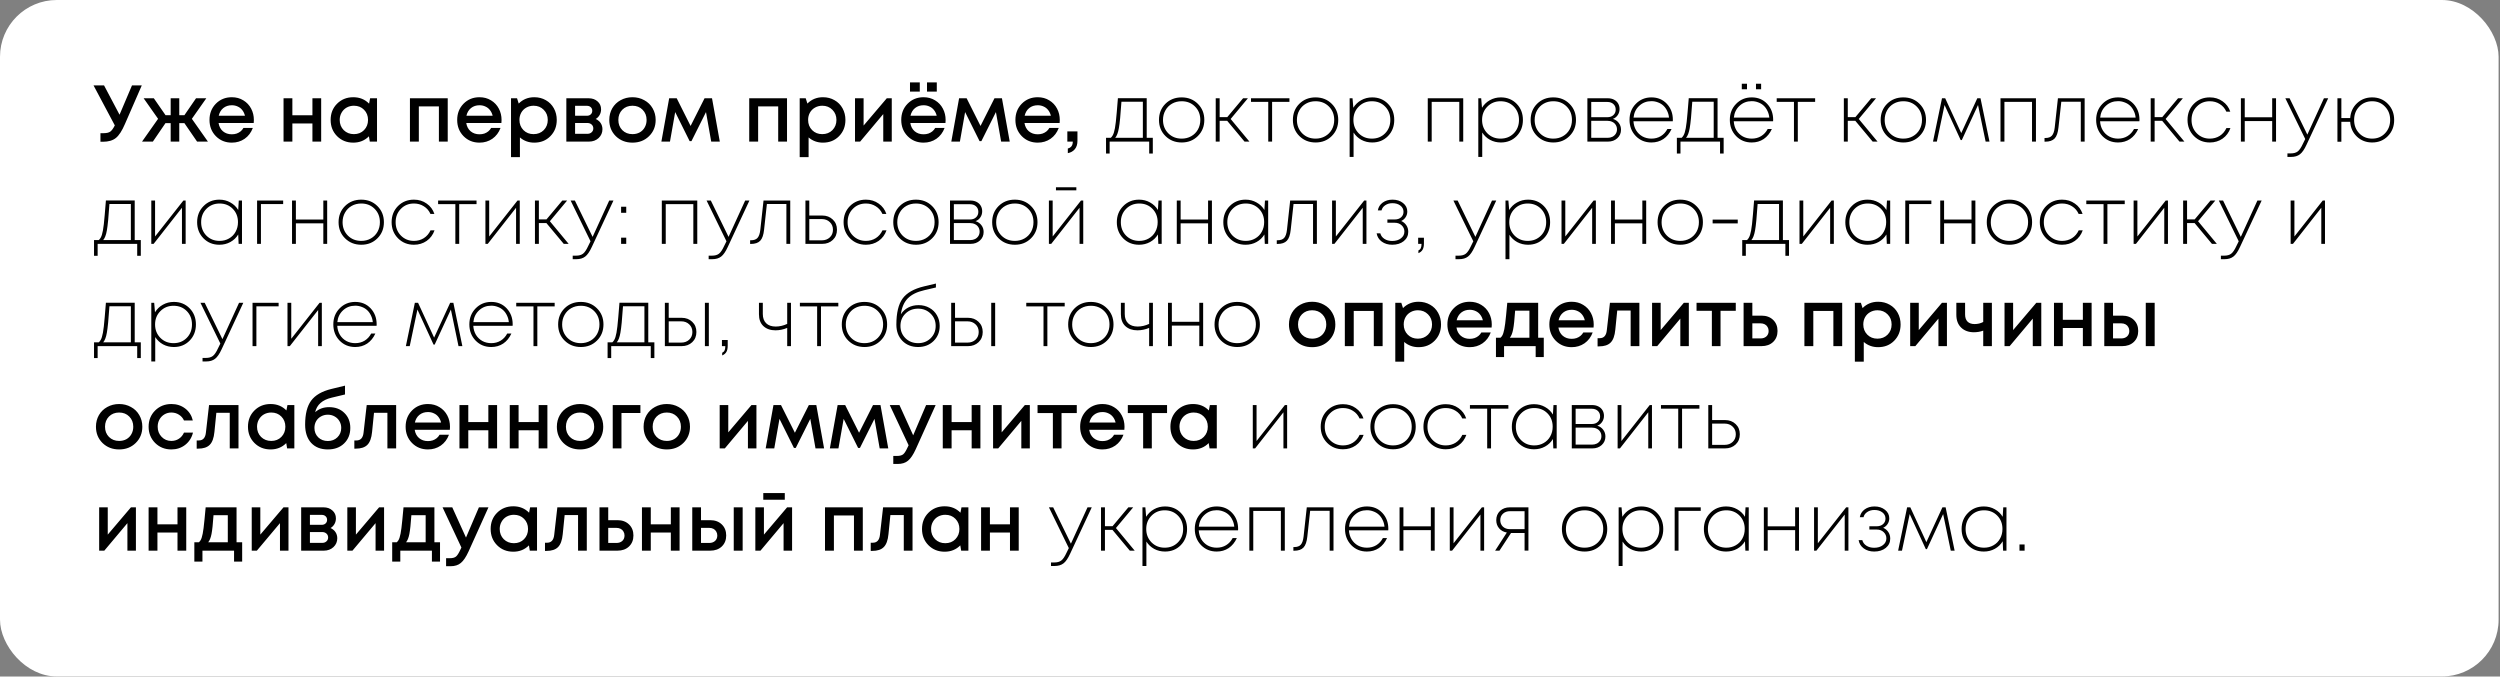
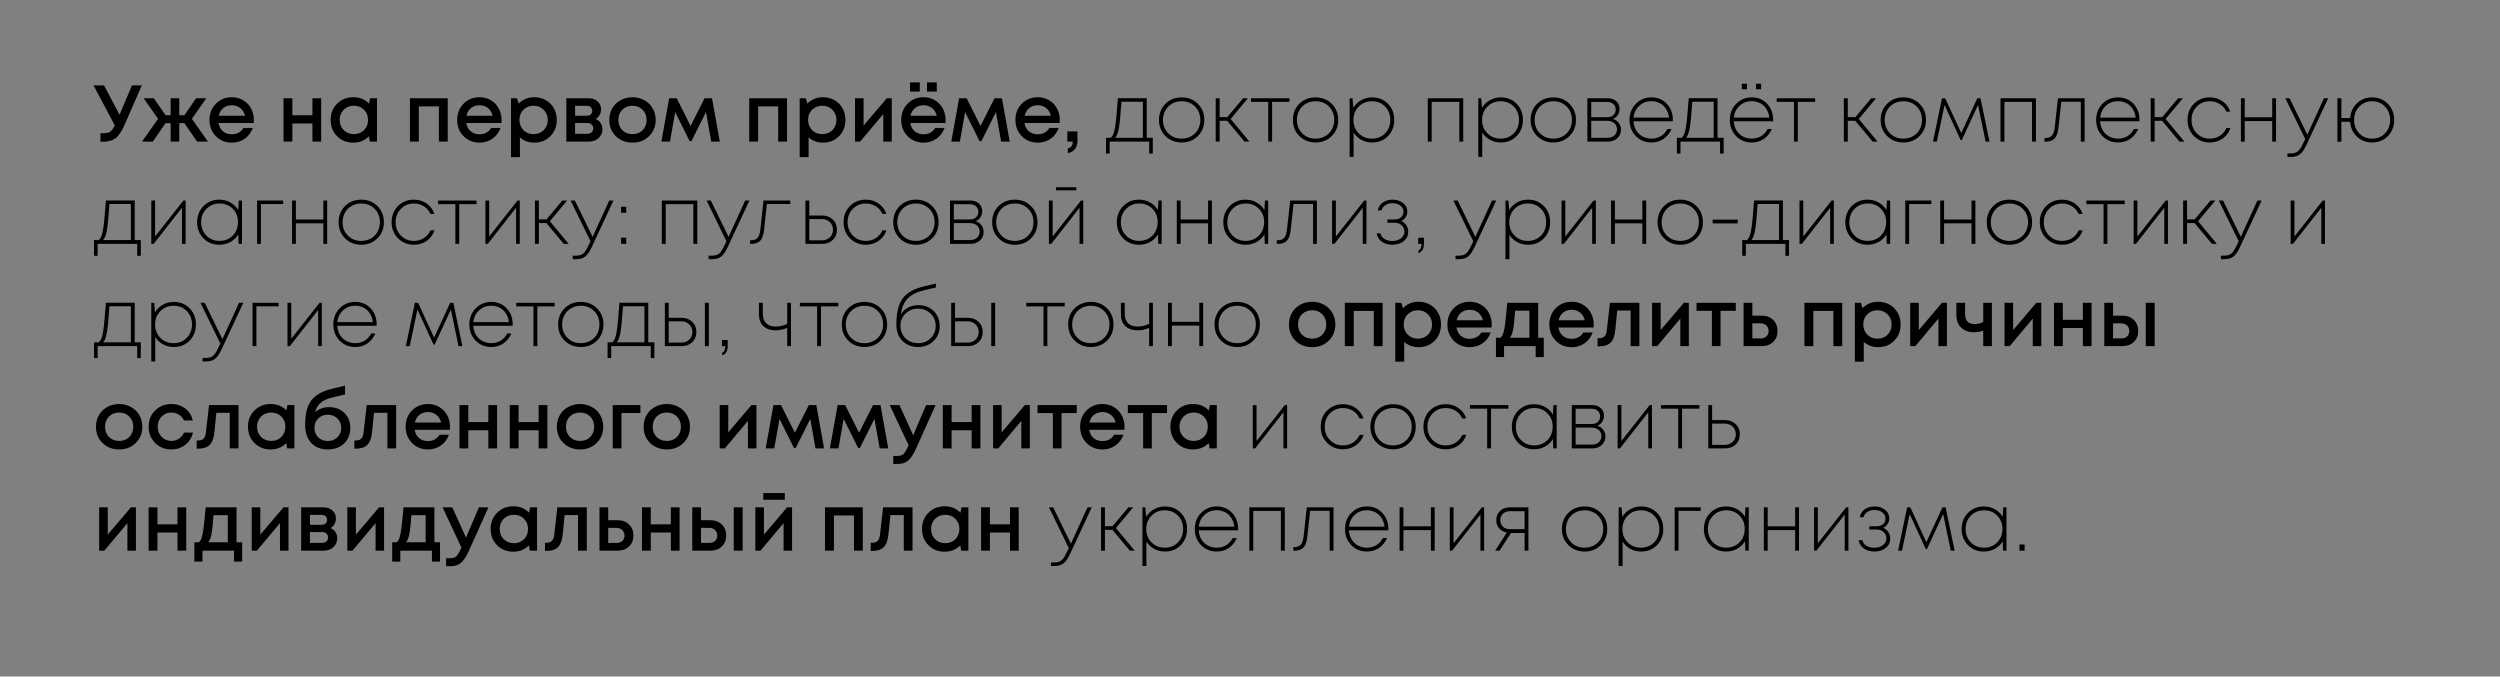
<svg xmlns="http://www.w3.org/2000/svg" width="1589" height="430" viewBox="0 0 1589 430" fill="none">
  <rect x="0" y="0" width="1589" height="430" fill="#808080" stroke="none" />
-   <rect width="1588.11" height="429.966" rx="36.093" fill="white" />
-   <path d="M83.888 54.3H90.11L79.451 78.729C77.581 83.115 75.643 86.107 73.637 87.705C71.665 89.303 68.911 90.102 65.375 90.102H63.845V84.645H65.936C67.738 84.645 69.115 84.322 70.067 83.676C71.019 82.996 71.988 81.67 72.974 79.698L59.459 54.3H66.14L75.983 72.915L83.888 54.3ZM125.263 90L117.205 78.27H113.941V90H108.484V78.27H105.169L97.162 90H90.277L100.477 75.516L91.297 62.46H97.774L105.22 73.221H108.484V62.46H113.941V73.221H117.205L124.6 62.46H131.128L121.948 75.516L132.148 90H125.263ZM161.359 76.281C161.359 76.791 161.325 77.42 161.257 78.168H138.919C139.259 80.378 140.177 82.129 141.673 83.421C143.203 84.713 145.09 85.359 147.334 85.359C148.422 85.359 149.442 85.206 150.394 84.9C151.346 84.56 152.179 84.101 152.893 83.523C153.641 82.911 154.253 82.18 154.729 81.33H160.696C159.608 84.254 157.874 86.549 155.494 88.215C153.114 89.847 150.394 90.663 147.334 90.663C143.288 90.663 139.905 89.286 137.185 86.532C134.499 83.778 133.156 80.344 133.156 76.23C133.156 72.116 134.499 68.682 137.185 65.928C139.905 63.174 143.288 61.797 147.334 61.797C150.088 61.797 152.536 62.46 154.678 63.786C156.82 65.078 158.469 66.829 159.625 69.039C160.781 71.215 161.359 73.629 161.359 76.281ZM147.334 66.897C145.226 66.897 143.424 67.492 141.928 68.682C140.466 69.872 139.497 71.504 139.021 73.578H155.698C155.358 72.184 154.797 70.994 154.015 70.008C153.233 68.988 152.264 68.223 151.108 67.713C149.986 67.169 148.728 66.897 147.334 66.897ZM198.579 62.46H204.138V90H198.579V78.474H185.829V90H180.219V62.46H185.829V73.272H198.579V62.46ZM235.246 62.46H239.632V90H235.042L234.481 86.634C231.829 89.32 228.514 90.663 224.536 90.663C220.422 90.663 216.988 89.286 214.234 86.532C211.514 83.778 210.154 80.344 210.154 76.23C210.154 72.082 211.514 68.648 214.234 65.928C216.988 63.174 220.422 61.797 224.536 61.797C228.582 61.797 231.931 63.157 234.583 65.877L235.246 62.46ZM218.467 82.707C220.201 84.407 222.36 85.257 224.944 85.257C227.562 85.257 229.704 84.407 231.37 82.707C233.07 80.973 233.92 78.814 233.92 76.23C233.92 73.612 233.07 71.453 231.37 69.753C229.704 68.053 227.562 67.203 224.944 67.203C223.244 67.203 221.697 67.594 220.303 68.376C218.943 69.158 217.872 70.246 217.09 71.64C216.308 73 215.917 74.53 215.917 76.23C215.917 78.814 216.767 80.973 218.467 82.707ZM260.554 62.46H284.575V90H278.965V67.611H266.215V90H260.554V62.46ZM318.792 76.281C318.792 76.791 318.758 77.42 318.69 78.168H296.352C296.692 80.378 297.61 82.129 299.106 83.421C300.636 84.713 302.523 85.359 304.767 85.359C305.855 85.359 306.875 85.206 307.827 84.9C308.779 84.56 309.612 84.101 310.326 83.523C311.074 82.911 311.686 82.18 312.162 81.33H318.129C317.041 84.254 315.307 86.549 312.927 88.215C310.547 89.847 307.827 90.663 304.767 90.663C300.721 90.663 297.338 89.286 294.618 86.532C291.932 83.778 290.589 80.344 290.589 76.23C290.589 72.116 291.932 68.682 294.618 65.928C297.338 63.174 300.721 61.797 304.767 61.797C307.521 61.797 309.969 62.46 312.111 63.786C314.253 65.078 315.902 66.829 317.058 69.039C318.214 71.215 318.792 73.629 318.792 76.281ZM304.767 66.897C302.659 66.897 300.857 67.492 299.361 68.682C297.899 69.872 296.93 71.504 296.454 73.578H313.131C312.791 72.184 312.23 70.994 311.448 70.008C310.666 68.988 309.697 68.223 308.541 67.713C307.419 67.169 306.161 66.897 304.767 66.897ZM339.592 61.797C342.312 61.797 344.76 62.426 346.936 63.684C349.112 64.908 350.812 66.625 352.036 68.835C353.26 71.045 353.872 73.51 353.872 76.23C353.872 80.378 352.512 83.829 349.792 86.583C347.106 89.303 343.706 90.663 339.592 90.663C336.056 90.663 333.013 89.558 330.463 87.348V99.894H324.802V62.46H328.627L329.698 65.826C332.35 63.14 335.648 61.797 339.592 61.797ZM332.707 82.707C334.407 84.407 336.549 85.257 339.133 85.257C341.751 85.257 343.91 84.407 345.61 82.707C347.31 80.973 348.16 78.814 348.16 76.23C348.16 73.646 347.31 71.504 345.61 69.804C343.91 68.07 341.768 67.203 339.184 67.203C337.484 67.203 335.937 67.594 334.543 68.376C333.149 69.158 332.061 70.246 331.279 71.64C330.531 73 330.157 74.53 330.157 76.23C330.157 78.814 331.007 80.973 332.707 82.707ZM378.631 75.618C379.277 75.89 379.855 76.247 380.365 76.689C380.909 77.097 381.368 77.59 381.742 78.168C382.116 78.712 382.405 79.324 382.609 80.004C382.813 80.684 382.915 81.381 382.915 82.095C382.915 84.339 382.099 86.226 380.467 87.756C378.835 89.252 376.795 90 374.347 90H359.965V62.46H374.143C376.455 62.46 378.342 63.123 379.804 64.449C381.3 65.741 382.048 67.424 382.048 69.498C382.048 70.79 381.742 71.98 381.13 73.068C380.518 74.156 379.685 75.006 378.631 75.618ZM376.438 70.416C376.438 69.464 376.115 68.699 375.469 68.121C374.857 67.543 374.041 67.254 373.021 67.254H365.524V73.578H373.021C374.041 73.578 374.857 73.289 375.469 72.711C376.115 72.133 376.438 71.368 376.438 70.416ZM373.327 85.053C374.449 85.053 375.35 84.73 376.03 84.084C376.744 83.438 377.101 82.622 377.101 81.636C377.101 80.616 376.744 79.783 376.03 79.137C375.316 78.491 374.398 78.168 373.276 78.168H365.524V85.053H373.327ZM412.505 86.583C409.717 89.303 406.215 90.663 401.999 90.663C397.783 90.663 394.264 89.303 391.442 86.583C388.654 83.829 387.26 80.378 387.26 76.23C387.26 73.51 387.889 71.045 389.147 68.835C390.439 66.625 392.207 64.908 394.451 63.684C396.729 62.426 399.245 61.797 401.999 61.797C404.753 61.797 407.252 62.426 409.496 63.684C411.774 64.908 413.542 66.625 414.8 68.835C416.092 71.045 416.738 73.51 416.738 76.23C416.738 80.378 415.327 83.829 412.505 86.583ZM401.999 85.257C403.733 85.257 405.28 84.883 406.64 84.135C408 83.353 409.054 82.282 409.802 80.922C410.584 79.528 410.975 77.964 410.975 76.23C410.975 73.612 410.125 71.453 408.425 69.753C406.759 68.053 404.617 67.203 401.999 67.203C399.381 67.203 397.222 68.053 395.522 69.753C393.856 71.453 393.023 73.612 393.023 76.23C393.023 78.848 393.856 81.007 395.522 82.707C397.222 84.407 399.381 85.257 401.999 85.257ZM457.504 90H452.047L448.732 71.232L439.501 89.694H438.328L429.148 71.232L425.833 90H420.376L425.323 62.46H430.117L438.94 80.055L447.814 62.46H452.557L457.504 90ZM476.209 62.46H500.23V90H494.62V67.611H481.87V90H476.209V62.46ZM523.073 61.797C525.793 61.797 528.241 62.426 530.417 63.684C532.593 64.908 534.293 66.625 535.517 68.835C536.741 71.045 537.353 73.51 537.353 76.23C537.353 80.378 535.993 83.829 533.273 86.583C530.587 89.303 527.187 90.663 523.073 90.663C519.537 90.663 516.494 89.558 513.944 87.348V99.894H508.283V62.46H512.108L513.179 65.826C515.831 63.14 519.129 61.797 523.073 61.797ZM516.188 82.707C517.888 84.407 520.03 85.257 522.614 85.257C525.232 85.257 527.391 84.407 529.091 82.707C530.791 80.973 531.641 78.814 531.641 76.23C531.641 73.646 530.791 71.504 529.091 69.804C527.391 68.07 525.249 67.203 522.665 67.203C520.965 67.203 519.418 67.594 518.024 68.376C516.63 69.158 515.542 70.246 514.76 71.64C514.012 73 513.638 74.53 513.638 76.23C513.638 78.814 514.488 80.973 516.188 82.707ZM563.641 62.46H566.803V90H561.397V72.507L546.709 90H543.445V62.46H548.902V79.8L563.641 62.46ZM584.613 52.362V58.227H578.391V52.362H584.613ZM595.425 52.362V58.227H589.203V52.362H595.425ZM601.035 76.281C601.035 76.791 601.001 77.42 600.933 78.168H578.595C578.935 80.378 579.853 82.129 581.349 83.421C582.879 84.713 584.766 85.359 587.01 85.359C588.098 85.359 589.118 85.206 590.07 84.9C591.022 84.56 591.855 84.101 592.569 83.523C593.317 82.911 593.929 82.18 594.405 81.33H600.372C599.284 84.254 597.55 86.549 595.17 88.215C592.79 89.847 590.07 90.663 587.01 90.663C582.964 90.663 579.581 89.286 576.861 86.532C574.175 83.778 572.832 80.344 572.832 76.23C572.832 72.116 574.175 68.682 576.861 65.928C579.581 63.174 582.964 61.797 587.01 61.797C589.764 61.797 592.212 62.46 594.354 63.786C596.496 65.078 598.145 66.829 599.301 69.039C600.457 71.215 601.035 73.629 601.035 76.281ZM587.01 66.897C584.902 66.897 583.1 67.492 581.604 68.682C580.142 69.872 579.173 71.504 578.697 73.578H595.374C595.034 72.184 594.473 70.994 593.691 70.008C592.909 68.988 591.94 68.223 590.784 67.713C589.662 67.169 588.404 66.897 587.01 66.897ZM641.781 90H636.324L633.009 71.232L623.778 89.694H622.605L613.425 71.232L610.11 90H604.653L609.6 62.46H614.394L623.217 80.055L632.091 62.46H636.834L641.781 90ZM673.6 76.281C673.6 76.791 673.566 77.42 673.498 78.168H651.16C651.5 80.378 652.418 82.129 653.914 83.421C655.444 84.713 657.331 85.359 659.575 85.359C660.663 85.359 661.683 85.206 662.635 84.9C663.587 84.56 664.42 84.101 665.134 83.523C665.882 82.911 666.494 82.18 666.97 81.33H672.937C671.849 84.254 670.115 86.549 667.735 88.215C665.355 89.847 662.635 90.663 659.575 90.663C655.529 90.663 652.146 89.286 649.426 86.532C646.74 83.778 645.397 80.344 645.397 76.23C645.397 72.116 646.74 68.682 649.426 65.928C652.146 63.174 655.529 61.797 659.575 61.797C662.329 61.797 664.777 62.46 666.919 63.786C669.061 65.078 670.71 66.829 671.866 69.039C673.022 71.215 673.6 73.629 673.6 76.281ZM659.575 66.897C657.467 66.897 655.665 67.492 654.169 68.682C652.707 69.872 651.738 71.504 651.262 73.578H667.939C667.599 72.184 667.038 70.994 666.256 70.008C665.474 68.988 664.505 68.223 663.349 67.713C662.227 67.169 660.969 66.897 659.575 66.897ZM678.706 97.344V94.386C680.814 93.876 681.868 92.414 681.868 90H678.4V83.523H684.826V89.541C684.826 91.717 684.282 93.468 683.194 94.794C682.106 96.12 680.61 96.97 678.706 97.344ZM728.85 87.603H732.726V97.599H730.431V90H705.288V97.599H702.993V87.603H706.002C706.886 86.821 707.549 85.699 707.991 84.237C708.467 82.775 708.875 80.531 709.215 77.505C709.555 74.445 709.997 69.413 710.541 62.409H728.85V87.603ZM712.785 64.653C712.241 72.915 711.697 78.508 711.153 81.432C710.643 84.356 709.861 86.413 708.807 87.603H726.402V64.653H712.785ZM751.083 90.561C746.969 90.561 743.535 89.201 740.781 86.481C738.027 83.761 736.65 80.344 736.65 76.23C736.65 72.116 738.01 68.699 740.73 65.979C743.484 63.259 746.918 61.899 751.032 61.899C755.18 61.899 758.614 63.259 761.334 65.979C764.088 68.699 765.465 72.116 765.465 76.23C765.465 80.344 764.088 83.761 761.334 86.481C758.614 89.201 755.197 90.561 751.083 90.561ZM751.083 88.113C753.327 88.113 755.35 87.603 757.152 86.583C758.954 85.563 760.365 84.152 761.385 82.35C762.405 80.514 762.915 78.474 762.915 76.23C762.915 72.796 761.793 69.957 759.549 67.713C757.305 65.469 754.483 64.347 751.083 64.347C748.805 64.347 746.765 64.857 744.963 65.877C743.161 66.897 741.75 68.325 740.73 70.161C739.71 71.963 739.2 73.986 739.2 76.23C739.2 79.63 740.322 82.469 742.566 84.747C744.81 86.991 747.649 88.113 751.083 88.113ZM791.023 90L780.007 76.791H775.213V90H772.714V62.46H775.213V74.445H780.058L790.105 62.46H793.165L782.2 75.618L794.134 90H791.023ZM819.563 62.46V64.755H808.547V90H806.099V64.755H795.134V62.46H819.563ZM836.199 90.561C832.085 90.561 828.651 89.201 825.897 86.481C823.143 83.761 821.766 80.344 821.766 76.23C821.766 72.116 823.126 68.699 825.846 65.979C828.6 63.259 832.034 61.899 836.148 61.899C840.296 61.899 843.73 63.259 846.45 65.979C849.204 68.699 850.581 72.116 850.581 76.23C850.581 80.344 849.204 83.761 846.45 86.481C843.73 89.201 840.313 90.561 836.199 90.561ZM836.199 88.113C838.443 88.113 840.466 87.603 842.268 86.583C844.07 85.563 845.481 84.152 846.501 82.35C847.521 80.514 848.031 78.474 848.031 76.23C848.031 72.796 846.909 69.957 844.665 67.713C842.421 65.469 839.599 64.347 836.199 64.347C833.921 64.347 831.881 64.857 830.079 65.877C828.277 66.897 826.866 68.325 825.846 70.161C824.826 71.963 824.316 73.986 824.316 76.23C824.316 79.63 825.438 82.469 827.682 84.747C829.926 86.991 832.765 88.113 836.199 88.113ZM872.161 61.899C876.207 61.899 879.556 63.259 882.208 65.979C884.86 68.699 886.186 72.116 886.186 76.23C886.186 80.344 884.86 83.761 882.208 86.481C879.556 89.201 876.207 90.561 872.161 90.561C869.645 90.561 867.35 90 865.276 88.878C863.236 87.756 861.587 86.209 860.329 84.237V99.741H857.83V62.46H859.666L860.176 68.478C861.434 66.438 863.1 64.84 865.174 63.684C867.282 62.494 869.611 61.899 872.161 61.899ZM871.957 88.113C875.357 88.113 878.162 86.991 880.372 84.747C882.582 82.503 883.687 79.664 883.687 76.23C883.687 72.796 882.582 69.957 880.372 67.713C878.162 65.469 875.357 64.347 871.957 64.347C868.625 64.347 865.837 65.486 863.593 67.764C861.349 70.008 860.227 72.83 860.227 76.23C860.227 79.63 861.349 82.469 863.593 84.747C865.837 86.991 868.625 88.113 871.957 88.113ZM907.485 62.46H930.027V90H927.528V64.755H909.984V90H907.485V62.46ZM953.94 61.899C957.986 61.899 961.335 63.259 963.987 65.979C966.639 68.699 967.965 72.116 967.965 76.23C967.965 80.344 966.639 83.761 963.987 86.481C961.335 89.201 957.986 90.561 953.94 90.561C951.424 90.561 949.129 90 947.055 88.878C945.015 87.756 943.366 86.209 942.108 84.237V99.741H939.609V62.46H941.445L941.955 68.478C943.213 66.438 944.879 64.84 946.953 63.684C949.061 62.494 951.39 61.899 953.94 61.899ZM953.736 88.113C957.136 88.113 959.941 86.991 962.151 84.747C964.361 82.503 965.466 79.664 965.466 76.23C965.466 72.796 964.361 69.957 962.151 67.713C959.941 65.469 957.136 64.347 953.736 64.347C950.404 64.347 947.616 65.486 945.372 67.764C943.128 70.008 942.006 72.83 942.006 76.23C942.006 79.63 943.128 82.469 945.372 84.747C947.616 86.991 950.404 88.113 953.736 88.113ZM987.307 90.561C983.193 90.561 979.759 89.201 977.005 86.481C974.251 83.761 972.874 80.344 972.874 76.23C972.874 72.116 974.234 68.699 976.954 65.979C979.708 63.259 983.142 61.899 987.256 61.899C991.404 61.899 994.838 63.259 997.558 65.979C1000.31 68.699 1001.69 72.116 1001.69 76.23C1001.69 80.344 1000.31 83.761 997.558 86.481C994.838 89.201 991.421 90.561 987.307 90.561ZM987.307 88.113C989.551 88.113 991.574 87.603 993.376 86.583C995.178 85.563 996.589 84.152 997.609 82.35C998.629 80.514 999.139 78.474 999.139 76.23C999.139 72.796 998.017 69.957 995.773 67.713C993.529 65.469 990.707 64.347 987.307 64.347C985.029 64.347 982.989 64.857 981.187 65.877C979.385 66.897 977.974 68.325 976.954 70.161C975.934 71.963 975.424 73.986 975.424 76.23C975.424 79.63 976.546 82.469 978.79 84.747C981.034 86.991 983.873 88.113 987.307 88.113ZM1025.16 75.567C1026.72 76.043 1027.96 76.893 1028.88 78.117C1029.83 79.341 1030.31 80.786 1030.31 82.452C1030.31 84.628 1029.52 86.43 1027.96 87.858C1026.4 89.286 1024.42 90 1022.04 90H1008.94V62.46H1021.94C1023.4 62.46 1024.7 62.749 1025.82 63.327C1026.97 63.905 1027.86 64.721 1028.47 65.775C1029.08 66.795 1029.39 67.968 1029.39 69.294C1029.39 70.756 1029 72.048 1028.22 73.17C1027.47 74.292 1026.45 75.091 1025.16 75.567ZM1026.94 69.651C1026.94 68.189 1026.45 67.016 1025.46 66.132C1024.51 65.248 1023.23 64.806 1021.64 64.806H1011.39V74.496H1021.64C1023.23 74.496 1024.51 74.054 1025.46 73.17C1026.45 72.252 1026.94 71.079 1026.94 69.651ZM1021.79 87.603C1022.91 87.603 1023.93 87.382 1024.85 86.94C1025.77 86.464 1026.48 85.818 1026.99 85.002C1027.5 84.186 1027.76 83.268 1027.76 82.248C1027.76 81.194 1027.5 80.259 1026.99 79.443C1026.48 78.593 1025.77 77.947 1024.85 77.505C1023.93 77.029 1022.89 76.791 1021.74 76.791H1011.39V87.603H1021.79ZM1063.27 76.128C1063.27 76.366 1063.25 76.689 1063.22 77.097H1038.23C1038.36 79.239 1038.92 81.143 1039.91 82.809C1040.93 84.475 1042.29 85.784 1043.99 86.736C1045.69 87.654 1047.58 88.113 1049.65 88.113C1051.89 88.113 1053.88 87.586 1055.62 86.532C1057.39 85.444 1058.78 83.931 1059.8 81.993H1062.45C1061.19 84.747 1059.46 86.872 1057.25 88.368C1055.04 89.83 1052.51 90.561 1049.65 90.561C1045.67 90.561 1042.36 89.201 1039.71 86.481C1037.05 83.727 1035.73 80.293 1035.73 76.179C1035.73 72.133 1037.05 68.75 1039.71 66.03C1042.39 63.276 1045.71 61.899 1049.65 61.899C1053.63 61.899 1056.89 63.259 1059.44 65.979C1061.99 68.699 1063.27 72.082 1063.27 76.128ZM1049.65 64.296C1046.59 64.296 1044.01 65.282 1041.9 67.254C1039.79 69.192 1038.58 71.691 1038.28 74.751H1060.82C1060.68 73.221 1060.29 71.81 1059.65 70.518C1059.03 69.192 1058.24 68.07 1057.25 67.152C1056.26 66.234 1055.11 65.537 1053.78 65.061C1052.49 64.551 1051.11 64.296 1049.65 64.296ZM1091.68 87.603H1095.55V97.599H1093.26V90H1068.11V97.599H1065.82V87.603H1068.83C1069.71 86.821 1070.38 85.699 1070.82 84.237C1071.29 82.775 1071.7 80.531 1072.04 77.505C1072.38 74.445 1072.82 69.413 1073.37 62.409H1091.68V87.603ZM1075.61 64.653C1075.07 72.915 1074.52 78.508 1073.98 81.432C1073.47 84.356 1072.69 86.413 1071.63 87.603H1089.23V64.653H1075.61ZM1110.39 53.229V56.748H1107.08V53.229H1110.39ZM1119.37 53.229V56.748H1116.1V53.229H1119.37ZM1127.02 76.128C1127.02 76.366 1127 76.689 1126.97 77.097H1101.98C1102.11 79.239 1102.67 81.143 1103.66 82.809C1104.68 84.475 1106.04 85.784 1107.74 86.736C1109.44 87.654 1111.33 88.113 1113.4 88.113C1115.64 88.113 1117.63 87.586 1119.37 86.532C1121.14 85.444 1122.53 83.931 1123.55 81.993H1126.2C1124.94 84.747 1123.21 86.872 1121 88.368C1118.79 89.83 1116.26 90.561 1113.4 90.561C1109.42 90.561 1106.11 89.201 1103.46 86.481C1100.8 83.727 1099.48 80.293 1099.48 76.179C1099.48 72.133 1100.8 68.75 1103.46 66.03C1106.14 63.276 1109.46 61.899 1113.4 61.899C1117.38 61.899 1120.64 63.259 1123.19 65.979C1125.74 68.699 1127.02 72.082 1127.02 76.128ZM1113.4 64.296C1110.34 64.296 1107.76 65.282 1105.65 67.254C1103.54 69.192 1102.33 71.691 1102.03 74.751H1124.57C1124.43 73.221 1124.04 71.81 1123.4 70.518C1122.78 69.192 1121.99 68.07 1121 67.152C1120.01 66.234 1118.86 65.537 1117.53 65.061C1116.24 64.551 1114.86 64.296 1113.4 64.296ZM1153.7 62.46V64.755H1142.69V90H1140.24V64.755H1129.27V62.46H1153.7ZM1190.26 90L1179.24 76.791H1174.45V90H1171.95V62.46H1174.45V74.445H1179.29L1189.34 62.46H1192.4L1181.43 75.618L1193.37 90H1190.26ZM1209.78 90.561C1205.67 90.561 1202.24 89.201 1199.48 86.481C1196.73 83.761 1195.35 80.344 1195.35 76.23C1195.35 72.116 1196.71 68.699 1199.43 65.979C1202.19 63.259 1205.62 61.899 1209.73 61.899C1213.88 61.899 1217.32 63.259 1220.04 65.979C1222.79 68.699 1224.17 72.116 1224.17 76.23C1224.17 80.344 1222.79 83.761 1220.04 86.481C1217.32 89.201 1213.9 90.561 1209.78 90.561ZM1209.78 88.113C1212.03 88.113 1214.05 87.603 1215.85 86.583C1217.66 85.563 1219.07 84.152 1220.09 82.35C1221.11 80.514 1221.62 78.474 1221.62 76.23C1221.62 72.796 1220.49 69.957 1218.25 67.713C1216.01 65.469 1213.18 64.347 1209.78 64.347C1207.51 64.347 1205.47 64.857 1203.66 65.877C1201.86 66.897 1200.45 68.325 1199.43 70.161C1198.41 71.963 1197.9 73.986 1197.9 76.23C1197.9 79.63 1199.02 82.469 1201.27 84.747C1203.51 86.991 1206.35 88.113 1209.78 88.113ZM1264.52 90H1262.07L1257.23 66.744L1246.92 89.031H1246.21L1235.96 66.744L1231.06 90H1228.61L1234.33 62.46H1236.37L1246.57 84.594L1256.77 62.46H1258.81L1264.52 90ZM1271.51 62.46H1294.05V90H1291.55V64.755H1274.01V90H1271.51V62.46ZM1308.02 62.46H1325V90H1322.55V64.653H1310.16L1308.37 80.973C1308.03 84.305 1307.22 86.651 1305.93 88.011C1304.63 89.371 1302.65 90.051 1299.96 90.051H1299.5V87.705H1300.06C1301.93 87.705 1303.31 87.212 1304.19 86.226C1305.11 85.206 1305.71 83.489 1305.98 81.075L1308.02 62.46ZM1359.85 76.128C1359.85 76.366 1359.84 76.689 1359.8 77.097H1334.81C1334.95 79.239 1335.51 81.143 1336.5 82.809C1337.52 84.475 1338.88 85.784 1340.58 86.736C1342.28 87.654 1344.16 88.113 1346.24 88.113C1348.48 88.113 1350.47 87.586 1352.2 86.532C1353.97 85.444 1355.37 83.931 1356.39 81.993H1359.04C1357.78 84.747 1356.05 86.872 1353.84 88.368C1351.63 89.83 1349.09 90.561 1346.24 90.561C1342.26 90.561 1338.94 89.201 1336.29 86.481C1333.64 83.727 1332.31 80.293 1332.31 76.179C1332.31 72.133 1333.64 68.75 1336.29 66.03C1338.98 63.276 1342.29 61.899 1346.24 61.899C1350.22 61.899 1353.48 63.259 1356.03 65.979C1358.58 68.699 1359.85 72.082 1359.85 76.128ZM1346.24 64.296C1343.18 64.296 1340.59 65.282 1338.49 67.254C1336.38 69.192 1335.17 71.691 1334.86 74.751H1357.41C1357.27 73.221 1356.88 71.81 1356.23 70.518C1355.62 69.192 1354.82 68.07 1353.84 67.152C1352.85 66.234 1351.69 65.537 1350.37 65.061C1349.08 64.551 1347.7 64.296 1346.24 64.296ZM1385.29 90L1374.28 76.791H1369.48V90H1366.98V62.46H1369.48V74.445H1374.33L1384.37 62.46H1387.43L1376.47 75.618L1388.4 90H1385.29ZM1404.56 90.561C1400.55 90.561 1397.19 89.201 1394.47 86.481C1391.75 83.727 1390.39 80.31 1390.39 76.23C1390.39 72.116 1391.73 68.699 1394.42 65.979C1397.14 63.259 1400.52 61.899 1404.56 61.899C1407.66 61.899 1410.36 62.732 1412.67 64.398C1415.02 66.03 1416.65 68.223 1417.57 70.977H1415.07C1414.15 68.903 1412.76 67.288 1410.89 66.132C1409.05 64.942 1406.94 64.347 1404.56 64.347C1401.23 64.347 1398.46 65.486 1396.25 67.764C1394.04 70.008 1392.94 72.83 1392.94 76.23C1392.94 79.596 1394.04 82.418 1396.25 84.696C1398.5 86.974 1401.27 88.113 1404.56 88.113C1406.91 88.113 1409 87.535 1410.84 86.379C1412.71 85.189 1414.14 83.523 1415.12 81.381H1417.67C1416.69 84.203 1415.02 86.447 1412.67 88.113C1410.33 89.745 1407.62 90.561 1404.56 90.561ZM1444.2 62.46H1446.65V90H1444.2V76.944H1426.76V90H1424.31V62.46H1426.76V74.547H1444.2V62.46ZM1477.09 62.46H1479.8L1466.03 91.989C1464.67 94.947 1463.27 96.97 1461.84 98.058C1460.42 99.18 1458.53 99.741 1456.18 99.741H1453.89V97.497H1455.98C1457.88 97.497 1459.36 97.089 1460.42 96.273C1461.5 95.457 1462.61 93.825 1463.73 91.377L1465.21 88.368L1452.56 62.46H1455.26L1466.54 85.563L1477.09 62.46ZM1507.75 61.899C1511.76 61.899 1515.1 63.276 1517.75 66.03C1520.4 68.75 1521.73 72.167 1521.73 76.281C1521.73 80.361 1520.4 83.761 1517.75 86.481C1515.1 89.201 1511.76 90.561 1507.75 90.561C1503.94 90.561 1500.71 89.32 1498.06 86.838C1495.44 84.356 1494.02 81.211 1493.78 77.403H1488.17V90.102H1485.67V62.46H1488.17V75.057H1493.78C1494.05 71.249 1495.49 68.104 1498.11 65.622C1500.73 63.14 1503.94 61.899 1507.75 61.899ZM1507.75 88.113C1511.05 88.113 1513.77 86.991 1515.91 84.747C1518.09 82.469 1519.18 79.63 1519.18 76.23C1519.18 72.83 1518.09 70.008 1515.91 67.764C1513.74 65.486 1511.02 64.347 1507.75 64.347C1504.45 64.347 1501.72 65.486 1499.54 67.764C1497.36 70.008 1496.28 72.83 1496.28 76.23C1496.28 79.63 1497.36 82.469 1499.54 84.747C1501.72 86.991 1504.45 88.113 1507.75 88.113ZM85.622 152.603H89.498V162.599H87.203V155H62.06V162.599H59.765V152.603H62.774C63.658 151.821 64.321 150.699 64.763 149.237C65.239 147.775 65.647 145.531 65.987 142.505C66.327 139.445 66.769 134.413 67.313 127.409H85.622V152.603ZM69.557 129.653C69.013 137.915 68.469 143.508 67.925 146.432C67.415 149.356 66.633 151.413 65.579 152.603H83.174V129.653H69.557ZM116.567 127.46H117.995V155H115.649V132.05L97.646 155H96.167V127.46H98.564V150.308L116.567 127.46ZM151.767 127.46H153.807V155H151.665L151.41 149.033C150.186 151.073 148.52 152.671 146.412 153.827C144.338 154.983 142.009 155.561 139.425 155.561C135.379 155.561 132.013 154.201 129.327 151.481C126.641 148.727 125.298 145.31 125.298 141.23C125.298 137.15 126.641 133.75 129.327 131.03C132.013 128.276 135.379 126.899 139.425 126.899C142.009 126.899 144.338 127.494 146.412 128.684C148.52 129.84 150.186 131.438 151.41 133.478L151.767 127.46ZM139.578 153.113C141.788 153.113 143.777 152.603 145.545 151.583C147.347 150.563 148.741 149.152 149.727 147.35C150.747 145.514 151.257 143.474 151.257 141.23C151.257 137.796 150.152 134.957 147.942 132.713C145.732 130.469 142.944 129.347 139.578 129.347C136.212 129.347 133.407 130.486 131.163 132.764C128.953 135.008 127.848 137.83 127.848 141.23C127.848 144.63 128.953 147.469 131.163 149.747C133.407 151.991 136.212 153.113 139.578 153.113ZM179.978 127.46V129.704H165.851V155H163.403V127.46H179.978ZM205.506 127.46H207.954V155H205.506V141.944H188.064V155H185.616V127.46H188.064V139.547H205.506V127.46ZM229.628 155.561C225.514 155.561 222.08 154.201 219.326 151.481C216.572 148.761 215.195 145.344 215.195 141.23C215.195 137.116 216.555 133.699 219.275 130.979C222.029 128.259 225.463 126.899 229.577 126.899C233.725 126.899 237.159 128.259 239.879 130.979C242.633 133.699 244.01 137.116 244.01 141.23C244.01 145.344 242.633 148.761 239.879 151.481C237.159 154.201 233.742 155.561 229.628 155.561ZM229.628 153.113C231.872 153.113 233.895 152.603 235.697 151.583C237.499 150.563 238.91 149.152 239.93 147.35C240.95 145.514 241.46 143.474 241.46 141.23C241.46 137.796 240.338 134.957 238.094 132.713C235.85 130.469 233.028 129.347 229.628 129.347C227.35 129.347 225.31 129.857 223.508 130.877C221.706 131.897 220.295 133.325 219.275 135.161C218.255 136.963 217.745 138.986 217.745 141.23C217.745 144.63 218.867 147.469 221.111 149.747C223.355 151.991 226.194 153.113 229.628 153.113ZM263.091 155.561C259.079 155.561 255.713 154.201 252.993 151.481C250.273 148.727 248.913 145.31 248.913 141.23C248.913 137.116 250.256 133.699 252.942 130.979C255.662 128.259 259.045 126.899 263.091 126.899C266.185 126.899 268.888 127.732 271.2 129.398C273.546 131.03 275.178 133.223 276.096 135.977H273.597C272.679 133.903 271.285 132.288 269.415 131.132C267.579 129.942 265.471 129.347 263.091 129.347C259.759 129.347 256.988 130.486 254.778 132.764C252.568 135.008 251.463 137.83 251.463 141.23C251.463 144.596 252.568 147.418 254.778 149.696C257.022 151.974 259.793 153.113 263.091 153.113C265.437 153.113 267.528 152.535 269.364 151.379C271.234 150.189 272.662 148.523 273.648 146.381H276.198C275.212 149.203 273.546 151.447 271.2 153.113C268.854 154.745 266.151 155.561 263.091 155.561ZM302.889 127.46V129.755H291.873V155H289.425V129.755H278.46V127.46H302.889ZM328.934 127.46H330.362V155H328.016V132.05L310.013 155H308.534V127.46H310.931V150.308L328.934 127.46ZM358.32 155L347.304 141.791H342.51V155H340.011V127.46H342.51V139.445H347.355L357.402 127.46H360.462L349.497 140.618L361.431 155H358.32ZM387.216 127.46H389.919L376.149 156.989C374.789 159.947 373.395 161.97 371.967 163.058C370.539 164.18 368.652 164.741 366.306 164.741H364.011V162.497H366.102C368.006 162.497 369.485 162.089 370.539 161.273C371.627 160.457 372.732 158.825 373.854 156.377L375.333 153.368L362.685 127.46H365.388L376.659 150.563L387.216 127.46ZM394.772 135.263V131.387H398.036V135.263H394.772ZM394.772 155V151.073H398.036V155H394.772ZM420.645 127.46H443.187V155H440.688V129.755H423.144V155H420.645V127.46ZM473.628 127.46H476.331L462.561 156.989C461.201 159.947 459.807 161.97 458.379 163.058C456.951 164.18 455.064 164.741 452.718 164.741H450.423V162.497H452.514C454.418 162.497 455.897 162.089 456.951 161.273C458.039 160.457 459.144 158.825 460.266 156.377L461.745 153.368L449.097 127.46H451.8L463.071 150.563L473.628 127.46ZM485.294 127.46H502.277V155H499.829V129.653H487.436L485.651 145.973C485.311 149.305 484.495 151.651 483.203 153.011C481.911 154.371 479.922 155.051 477.236 155.051H476.777V152.705H477.338C479.208 152.705 480.585 152.212 481.469 151.226C482.387 150.206 482.982 148.489 483.254 146.075L485.294 127.46ZM522.647 136.997C525.333 136.997 527.56 137.847 529.328 139.547C531.096 141.213 531.98 143.372 531.98 146.024C531.98 148.676 531.096 150.835 529.328 152.501C527.56 154.167 525.333 155 522.647 155H511.937V127.46H514.385V136.997H522.647ZM522.341 152.756C524.415 152.756 526.115 152.127 527.441 150.869C528.767 149.611 529.43 147.996 529.43 146.024C529.43 144.052 528.767 142.437 527.441 141.179C526.115 139.887 524.415 139.241 522.341 139.241H514.385V152.756H522.341ZM550.364 155.561C546.352 155.561 542.986 154.201 540.266 151.481C537.546 148.727 536.186 145.31 536.186 141.23C536.186 137.116 537.529 133.699 540.215 130.979C542.935 128.259 546.318 126.899 550.364 126.899C553.458 126.899 556.161 127.732 558.473 129.398C560.819 131.03 562.451 133.223 563.369 135.977H560.87C559.952 133.903 558.558 132.288 556.688 131.132C554.852 129.942 552.744 129.347 550.364 129.347C547.032 129.347 544.261 130.486 542.051 132.764C539.841 135.008 538.736 137.83 538.736 141.23C538.736 144.596 539.841 147.418 542.051 149.696C544.295 151.974 547.066 153.113 550.364 153.113C552.71 153.113 554.801 152.535 556.637 151.379C558.507 150.189 559.935 148.523 560.921 146.381H563.471C562.485 149.203 560.819 151.447 558.473 153.113C556.127 154.745 553.424 155.561 550.364 155.561ZM582.195 155.561C578.081 155.561 574.647 154.201 571.893 151.481C569.139 148.761 567.762 145.344 567.762 141.23C567.762 137.116 569.122 133.699 571.842 130.979C574.596 128.259 578.03 126.899 582.144 126.899C586.292 126.899 589.726 128.259 592.446 130.979C595.2 133.699 596.577 137.116 596.577 141.23C596.577 145.344 595.2 148.761 592.446 151.481C589.726 154.201 586.309 155.561 582.195 155.561ZM582.195 153.113C584.439 153.113 586.462 152.603 588.264 151.583C590.066 150.563 591.477 149.152 592.497 147.35C593.517 145.514 594.027 143.474 594.027 141.23C594.027 137.796 592.905 134.957 590.661 132.713C588.417 130.469 585.595 129.347 582.195 129.347C579.917 129.347 577.877 129.857 576.075 130.877C574.273 131.897 572.862 133.325 571.842 135.161C570.822 136.963 570.312 138.986 570.312 141.23C570.312 144.63 571.434 147.469 573.678 149.747C575.922 151.991 578.761 153.113 582.195 153.113ZM620.044 140.567C621.608 141.043 622.849 141.893 623.767 143.117C624.719 144.341 625.195 145.786 625.195 147.452C625.195 149.628 624.413 151.43 622.849 152.858C621.285 154.286 619.313 155 616.933 155H603.826V127.46H616.831C618.293 127.46 619.585 127.749 620.707 128.327C621.863 128.905 622.747 129.721 623.359 130.775C623.971 131.795 624.277 132.968 624.277 134.294C624.277 135.756 623.886 137.048 623.104 138.17C622.356 139.292 621.336 140.091 620.044 140.567ZM621.829 134.651C621.829 133.189 621.336 132.016 620.35 131.132C619.398 130.248 618.123 129.806 616.525 129.806H606.274V139.496H616.525C618.123 139.496 619.398 139.054 620.35 138.17C621.336 137.252 621.829 136.079 621.829 134.651ZM616.678 152.603C617.8 152.603 618.82 152.382 619.738 151.94C620.656 151.464 621.37 150.818 621.88 150.002C622.39 149.186 622.645 148.268 622.645 147.248C622.645 146.194 622.39 145.259 621.88 144.443C621.37 143.593 620.656 142.947 619.738 142.505C618.82 142.029 617.783 141.791 616.627 141.791H606.274V152.603H616.678ZM645.049 155.561C640.935 155.561 637.501 154.201 634.747 151.481C631.993 148.761 630.616 145.344 630.616 141.23C630.616 137.116 631.976 133.699 634.696 130.979C637.45 128.259 640.884 126.899 644.998 126.899C649.146 126.899 652.58 128.259 655.3 130.979C658.054 133.699 659.431 137.116 659.431 141.23C659.431 145.344 658.054 148.761 655.3 151.481C652.58 154.201 649.163 155.561 645.049 155.561ZM645.049 153.113C647.293 153.113 649.316 152.603 651.118 151.583C652.92 150.563 654.331 149.152 655.351 147.35C656.371 145.514 656.881 143.474 656.881 141.23C656.881 137.796 655.759 134.957 653.515 132.713C651.271 130.469 648.449 129.347 645.049 129.347C642.771 129.347 640.731 129.857 638.929 130.877C637.127 131.897 635.716 133.325 634.696 135.161C633.676 136.963 633.166 138.986 633.166 141.23C633.166 144.63 634.288 147.469 636.532 149.747C638.776 151.991 641.615 153.113 645.049 153.113ZM684.122 119.045V120.983H671.168V119.045H684.122ZM687.08 127.46H688.508V155H686.162V132.05L668.159 155H666.68V127.46H669.077V150.308L687.08 127.46ZM736.324 127.46H738.364V155H736.222L735.967 149.033C734.743 151.073 733.077 152.671 730.969 153.827C728.895 154.983 726.566 155.561 723.982 155.561C719.936 155.561 716.57 154.201 713.884 151.481C711.198 148.727 709.855 145.31 709.855 141.23C709.855 137.15 711.198 133.75 713.884 131.03C716.57 128.276 719.936 126.899 723.982 126.899C726.566 126.899 728.895 127.494 730.969 128.684C733.077 129.84 734.743 131.438 735.967 133.478L736.324 127.46ZM724.135 153.113C726.345 153.113 728.334 152.603 730.102 151.583C731.904 150.563 733.298 149.152 734.284 147.35C735.304 145.514 735.814 143.474 735.814 141.23C735.814 137.796 734.709 134.957 732.499 132.713C730.289 130.469 727.501 129.347 724.135 129.347C720.769 129.347 717.964 130.486 715.72 132.764C713.51 135.008 712.405 137.83 712.405 141.23C712.405 144.63 713.51 147.469 715.72 149.747C717.964 151.991 720.769 153.113 724.135 153.113ZM767.851 127.46H770.299V155H767.851V141.944H750.409V155H747.961V127.46H750.409V139.547H767.851V127.46ZM804.009 127.46H806.049V155H803.907L803.652 149.033C802.428 151.073 800.762 152.671 798.654 153.827C796.58 154.983 794.251 155.561 791.667 155.561C787.621 155.561 784.255 154.201 781.569 151.481C778.883 148.727 777.54 145.31 777.54 141.23C777.54 137.15 778.883 133.75 781.569 131.03C784.255 128.276 787.621 126.899 791.667 126.899C794.251 126.899 796.58 127.494 798.654 128.684C800.762 129.84 802.428 131.438 803.652 133.478L804.009 127.46ZM791.82 153.113C794.03 153.113 796.019 152.603 797.787 151.583C799.589 150.563 800.983 149.152 801.969 147.35C802.989 145.514 803.499 143.474 803.499 141.23C803.499 137.796 802.394 134.957 800.184 132.713C797.974 130.469 795.186 129.347 791.82 129.347C788.454 129.347 785.649 130.486 783.405 132.764C781.195 135.008 780.09 137.83 780.09 141.23C780.09 144.63 781.195 147.469 783.405 149.747C785.649 151.991 788.454 153.113 791.82 153.113ZM820.032 127.46H837.015V155H834.567V129.653H822.174L820.389 145.973C820.049 149.305 819.233 151.651 817.941 153.011C816.649 154.371 814.66 155.051 811.974 155.051H811.515V152.705H812.076C813.946 152.705 815.323 152.212 816.207 151.226C817.125 150.206 817.72 148.489 817.992 146.075L820.032 127.46ZM867.074 127.46H868.502V155H866.156V132.05L848.153 155H846.674V127.46H849.071V150.308L867.074 127.46ZM890.594 140.465C891.954 141.043 893.042 141.944 893.858 143.168C894.674 144.358 895.082 145.752 895.082 147.35C895.082 149.73 894.13 151.702 892.226 153.266C890.322 154.796 887.874 155.561 884.882 155.561C882.298 155.561 880.088 154.898 878.252 153.572C876.45 152.246 875.362 150.495 874.988 148.319H877.334C877.708 149.781 878.575 150.954 879.935 151.838C881.295 152.722 882.944 153.164 884.882 153.164C887.16 153.164 889.013 152.603 890.441 151.481C891.903 150.359 892.634 148.931 892.634 147.197C892.634 145.633 892.056 144.307 890.9 143.219C889.744 142.131 888.299 141.587 886.565 141.587H881.822V139.496H886.514C888.18 139.496 889.523 139.037 890.543 138.119C891.563 137.201 892.073 136.028 892.073 134.6C892.073 133.002 891.41 131.693 890.084 130.673C888.758 129.653 887.075 129.143 885.035 129.143C883.267 129.143 881.754 129.568 880.496 130.418C879.238 131.234 878.439 132.339 878.099 133.733H875.753C876.093 131.693 877.113 130.044 878.813 128.786C880.547 127.528 882.638 126.899 885.086 126.899C887.772 126.899 889.999 127.613 891.767 129.041C893.569 130.469 894.47 132.271 894.47 134.447C894.47 135.807 894.113 137.014 893.399 138.068C892.719 139.122 891.784 139.921 890.594 140.465ZM901.531 160.916V159.233C902.279 158.859 902.789 158.349 903.061 157.703C903.367 157.057 903.52 156.156 903.52 155H901.378V151.124H905.05V154.745C905.05 156.445 904.761 157.771 904.183 158.723C903.639 159.675 902.755 160.406 901.531 160.916ZM948.316 127.46H951.019L937.249 156.989C935.889 159.947 934.495 161.97 933.067 163.058C931.639 164.18 929.752 164.741 927.406 164.741H925.111V162.497H927.202C929.106 162.497 930.585 162.089 931.639 161.273C932.727 160.457 933.832 158.825 934.954 156.377L936.433 153.368L923.785 127.46H926.488L937.759 150.563L948.316 127.46ZM971.223 126.899C975.269 126.899 978.618 128.259 981.27 130.979C983.922 133.699 985.248 137.116 985.248 141.23C985.248 145.344 983.922 148.761 981.27 151.481C978.618 154.201 975.269 155.561 971.223 155.561C968.707 155.561 966.412 155 964.338 153.878C962.298 152.756 960.649 151.209 959.391 149.237V164.741H956.892V127.46H958.728L959.238 133.478C960.496 131.438 962.162 129.84 964.236 128.684C966.344 127.494 968.673 126.899 971.223 126.899ZM971.019 153.113C974.419 153.113 977.224 151.991 979.434 149.747C981.644 147.503 982.749 144.664 982.749 141.23C982.749 137.796 981.644 134.957 979.434 132.713C977.224 130.469 974.419 129.347 971.019 129.347C967.687 129.347 964.899 130.486 962.655 132.764C960.411 135.008 959.289 137.83 959.289 141.23C959.289 144.63 960.411 147.469 962.655 149.747C964.899 151.991 967.687 153.113 971.019 153.113ZM1012.9 127.46H1014.33V155H1011.98V132.05L993.981 155H992.502V127.46H994.899V150.308L1012.9 127.46ZM1043.87 127.46H1046.32V155H1043.87V141.944H1026.43V155H1023.98V127.46H1026.43V139.547H1043.87V127.46ZM1067.99 155.561C1063.88 155.561 1060.44 154.201 1057.69 151.481C1054.93 148.761 1053.56 145.344 1053.56 141.23C1053.56 137.116 1054.92 133.699 1057.64 130.979C1060.39 128.259 1063.83 126.899 1067.94 126.899C1072.09 126.899 1075.52 128.259 1078.24 130.979C1081 133.699 1082.37 137.116 1082.37 141.23C1082.37 145.344 1081 148.761 1078.24 151.481C1075.52 154.201 1072.1 155.561 1067.99 155.561ZM1067.99 153.113C1070.23 153.113 1072.26 152.603 1074.06 151.583C1075.86 150.563 1077.27 149.152 1078.29 147.35C1079.31 145.514 1079.82 143.474 1079.82 141.23C1079.82 137.796 1078.7 134.957 1076.46 132.713C1074.21 130.469 1071.39 129.347 1067.99 129.347C1065.71 129.347 1063.67 129.857 1061.87 130.877C1060.07 131.897 1058.66 133.325 1057.64 135.161C1056.62 136.963 1056.11 138.986 1056.11 141.23C1056.11 144.63 1057.23 147.469 1059.47 149.747C1061.72 151.991 1064.56 153.113 1067.99 153.113ZM1088.55 141.995V139.598H1104.51V141.995H1088.55ZM1133.21 152.603H1137.09V162.599H1134.79V155H1109.65V162.599H1107.36V152.603H1110.37C1111.25 151.821 1111.91 150.699 1112.35 149.237C1112.83 147.775 1113.24 145.531 1113.58 142.505C1113.92 139.445 1114.36 134.413 1114.9 127.409H1133.21V152.603ZM1117.15 129.653C1116.6 137.915 1116.06 143.508 1115.52 146.432C1115.01 149.356 1114.22 151.413 1113.17 152.603H1130.77V129.653H1117.15ZM1164.16 127.46H1165.59V155H1163.24V132.05L1145.24 155H1143.76V127.46H1146.16V150.308L1164.16 127.46ZM1199.36 127.46H1201.4V155H1199.26L1199 149.033C1197.78 151.073 1196.11 152.671 1194 153.827C1191.93 154.983 1189.6 155.561 1187.02 155.561C1182.97 155.561 1179.6 154.201 1176.92 151.481C1174.23 148.727 1172.89 145.31 1172.89 141.23C1172.89 137.15 1174.23 133.75 1176.92 131.03C1179.6 128.276 1182.97 126.899 1187.02 126.899C1189.6 126.899 1191.93 127.494 1194 128.684C1196.11 129.84 1197.78 131.438 1199 133.478L1199.36 127.46ZM1187.17 153.113C1189.38 153.113 1191.37 152.603 1193.14 151.583C1194.94 150.563 1196.33 149.152 1197.32 147.35C1198.34 145.514 1198.85 143.474 1198.85 141.23C1198.85 137.796 1197.74 134.957 1195.53 132.713C1193.32 130.469 1190.54 129.347 1187.17 129.347C1183.8 129.347 1181 130.486 1178.75 132.764C1176.54 135.008 1175.44 137.83 1175.44 141.23C1175.44 144.63 1176.54 147.469 1178.75 149.747C1181 151.991 1183.8 153.113 1187.17 153.113ZM1227.57 127.46V129.704H1213.44V155H1211V127.46H1227.57ZM1253.1 127.46H1255.55V155H1253.1V141.944H1235.66V155H1233.21V127.46H1235.66V139.547H1253.1V127.46ZM1277.22 155.561C1273.11 155.561 1269.67 154.201 1266.92 151.481C1264.16 148.761 1262.79 145.344 1262.79 141.23C1262.79 137.116 1264.15 133.699 1266.87 130.979C1269.62 128.259 1273.05 126.899 1277.17 126.899C1281.32 126.899 1284.75 128.259 1287.47 130.979C1290.22 133.699 1291.6 137.116 1291.6 141.23C1291.6 145.344 1290.22 148.761 1287.47 151.481C1284.75 154.201 1281.33 155.561 1277.22 155.561ZM1277.22 153.113C1279.46 153.113 1281.49 152.603 1283.29 151.583C1285.09 150.563 1286.5 149.152 1287.52 147.35C1288.54 145.514 1289.05 143.474 1289.05 141.23C1289.05 137.796 1287.93 134.957 1285.69 132.713C1283.44 130.469 1280.62 129.347 1277.22 129.347C1274.94 129.347 1272.9 129.857 1271.1 130.877C1269.3 131.897 1267.89 133.325 1266.87 135.161C1265.85 136.963 1265.34 138.986 1265.34 141.23C1265.34 144.63 1266.46 147.469 1268.7 149.747C1270.95 151.991 1273.79 153.113 1277.22 153.113ZM1310.68 155.561C1306.67 155.561 1303.3 154.201 1300.58 151.481C1297.86 148.727 1296.5 145.31 1296.5 141.23C1296.5 137.116 1297.85 133.699 1300.53 130.979C1303.25 128.259 1306.64 126.899 1310.68 126.899C1313.78 126.899 1316.48 127.732 1318.79 129.398C1321.14 131.03 1322.77 133.223 1323.69 135.977H1321.19C1320.27 133.903 1318.88 132.288 1317.01 131.132C1315.17 129.942 1313.06 129.347 1310.68 129.347C1307.35 129.347 1304.58 130.486 1302.37 132.764C1300.16 135.008 1299.05 137.83 1299.05 141.23C1299.05 144.596 1300.16 147.418 1302.37 149.696C1304.61 151.974 1307.38 153.113 1310.68 153.113C1313.03 153.113 1315.12 152.535 1316.96 151.379C1318.83 150.189 1320.25 148.523 1321.24 146.381H1323.79C1322.8 149.203 1321.14 151.447 1318.79 153.113C1316.45 154.745 1313.74 155.561 1310.68 155.561ZM1350.48 127.46V129.755H1339.46V155H1337.02V129.755H1326.05V127.46H1350.48ZM1376.53 127.46H1377.95V155H1375.61V132.05L1357.61 155H1356.13V127.46H1358.52V150.308L1376.53 127.46ZM1405.91 155L1394.9 141.791H1390.1V155H1387.6V127.46H1390.1V139.445H1394.95L1404.99 127.46H1408.05L1397.09 140.618L1409.02 155H1405.91ZM1434.81 127.46H1437.51L1423.74 156.989C1422.38 159.947 1420.99 161.97 1419.56 163.058C1418.13 164.18 1416.24 164.741 1413.9 164.741H1411.6V162.497H1413.69C1415.6 162.497 1417.08 162.089 1418.13 161.273C1419.22 160.457 1420.32 158.825 1421.45 156.377L1422.93 153.368L1410.28 127.46H1412.98L1424.25 150.563L1434.81 127.46ZM1476.33 127.46H1477.76V155H1475.42V132.05L1457.41 155H1455.93V127.46H1458.33V150.308L1476.33 127.46ZM85.622 217.603H89.498V227.599H87.203V220H62.06V227.599H59.765V217.603H62.774C63.658 216.821 64.321 215.699 64.763 214.237C65.239 212.775 65.647 210.531 65.987 207.505C66.327 204.445 66.769 199.413 67.313 192.409H85.622V217.603ZM69.557 194.653C69.013 202.915 68.469 208.508 67.925 211.432C67.415 214.356 66.633 216.413 65.579 217.603H83.174V194.653H69.557ZM110.498 191.899C114.544 191.899 117.893 193.259 120.545 195.979C123.197 198.699 124.523 202.116 124.523 206.23C124.523 210.344 123.197 213.761 120.545 216.481C117.893 219.201 114.544 220.561 110.498 220.561C107.982 220.561 105.687 220 103.613 218.878C101.573 217.756 99.924 216.209 98.666 214.237V229.741H96.167V192.46H98.003L98.513 198.478C99.771 196.438 101.437 194.84 103.511 193.684C105.619 192.494 107.948 191.899 110.498 191.899ZM110.294 218.113C113.694 218.113 116.499 216.991 118.709 214.747C120.919 212.503 122.024 209.664 122.024 206.23C122.024 202.796 120.919 199.957 118.709 197.713C116.499 195.469 113.694 194.347 110.294 194.347C106.962 194.347 104.174 195.486 101.93 197.764C99.686 200.008 98.564 202.83 98.564 206.23C98.564 209.63 99.686 212.469 101.93 214.747C104.174 216.991 106.962 218.113 110.294 218.113ZM151.939 192.46H154.642L140.872 221.989C139.512 224.947 138.118 226.97 136.69 228.058C135.262 229.18 133.375 229.741 131.029 229.741H128.734V227.497H130.825C132.729 227.497 134.208 227.089 135.262 226.273C136.35 225.457 137.455 223.825 138.577 221.377L140.056 218.368L127.408 192.46H130.111L141.382 215.563L151.939 192.46ZM177.09 192.46V194.704H162.963V220H160.515V192.46H177.09ZM203.128 192.46H204.556V220H202.21V197.05L184.207 220H182.728V192.46H185.125V215.308L203.128 192.46ZM239.398 206.128C239.398 206.366 239.381 206.689 239.347 207.097H214.357C214.493 209.239 215.054 211.143 216.04 212.809C217.06 214.475 218.42 215.784 220.12 216.736C221.82 217.654 223.707 218.113 225.781 218.113C228.025 218.113 230.014 217.586 231.748 216.532C233.516 215.444 234.91 213.931 235.93 211.993H238.582C237.324 214.747 235.59 216.872 233.38 218.368C231.17 219.83 228.637 220.561 225.781 220.561C221.803 220.561 218.488 219.201 215.836 216.481C213.184 213.727 211.858 210.293 211.858 206.179C211.858 202.133 213.184 198.75 215.836 196.03C218.522 193.276 221.837 191.899 225.781 191.899C229.759 191.899 233.023 193.259 235.573 195.979C238.123 198.699 239.398 202.082 239.398 206.128ZM225.781 194.296C222.721 194.296 220.137 195.282 218.029 197.254C215.921 199.192 214.714 201.691 214.408 204.751H236.95C236.814 203.221 236.423 201.81 235.777 200.518C235.165 199.192 234.366 198.07 233.38 197.152C232.394 196.234 231.238 195.537 229.912 195.061C228.62 194.551 227.243 194.296 225.781 194.296ZM293.875 220H291.427L286.582 196.744L276.28 219.031H275.566L265.315 196.744L260.419 220H257.971L263.683 192.46H265.723L275.923 214.594L286.123 192.46H288.163L293.875 220ZM325.859 206.128C325.859 206.366 325.842 206.689 325.808 207.097H300.818C300.954 209.239 301.515 211.143 302.501 212.809C303.521 214.475 304.881 215.784 306.581 216.736C308.281 217.654 310.168 218.113 312.242 218.113C314.486 218.113 316.475 217.586 318.209 216.532C319.977 215.444 321.371 213.931 322.391 211.993H325.043C323.785 214.747 322.051 216.872 319.841 218.368C317.631 219.83 315.098 220.561 312.242 220.561C308.264 220.561 304.949 219.201 302.297 216.481C299.645 213.727 298.319 210.293 298.319 206.179C298.319 202.133 299.645 198.75 302.297 196.03C304.983 193.276 308.298 191.899 312.242 191.899C316.22 191.899 319.484 193.259 322.034 195.979C324.584 198.699 325.859 202.082 325.859 206.128ZM312.242 194.296C309.182 194.296 306.598 195.282 304.49 197.254C302.382 199.192 301.175 201.691 300.869 204.751H323.411C323.275 203.221 322.884 201.81 322.238 200.518C321.626 199.192 320.827 198.07 319.841 197.152C318.855 196.234 317.699 195.537 316.373 195.061C315.081 194.551 313.704 194.296 312.242 194.296ZM352.544 192.46V194.755H341.528V220H339.08V194.755H328.115V192.46H352.544ZM369.181 220.561C365.067 220.561 361.633 219.201 358.879 216.481C356.125 213.761 354.748 210.344 354.748 206.23C354.748 202.116 356.108 198.699 358.828 195.979C361.582 193.259 365.016 191.899 369.13 191.899C373.278 191.899 376.712 193.259 379.432 195.979C382.186 198.699 383.563 202.116 383.563 206.23C383.563 210.344 382.186 213.761 379.432 216.481C376.712 219.201 373.295 220.561 369.181 220.561ZM369.181 218.113C371.425 218.113 373.448 217.603 375.25 216.583C377.052 215.563 378.463 214.152 379.483 212.35C380.503 210.514 381.013 208.474 381.013 206.23C381.013 202.796 379.891 199.957 377.647 197.713C375.403 195.469 372.581 194.347 369.181 194.347C366.903 194.347 364.863 194.857 363.061 195.877C361.259 196.897 359.848 198.325 358.828 200.161C357.808 201.963 357.298 203.986 357.298 206.23C357.298 209.63 358.42 212.469 360.664 214.747C362.908 216.991 365.747 218.113 369.181 218.113ZM412.042 217.603H415.918V227.599H413.623V220H388.48V227.599H386.185V217.603H389.194C390.078 216.821 390.741 215.699 391.183 214.237C391.659 212.775 392.067 210.531 392.407 207.505C392.747 204.445 393.189 199.413 393.733 192.409H412.042V217.603ZM395.977 194.653C395.433 202.915 394.889 208.508 394.345 211.432C393.835 214.356 393.053 216.413 391.999 217.603H409.594V194.653H395.977ZM433.297 201.997C435.983 201.997 438.21 202.847 439.978 204.547C441.746 206.213 442.63 208.372 442.63 211.024C442.63 213.676 441.746 215.835 439.978 217.501C438.21 219.167 435.983 220 433.297 220H422.587V192.46H425.035V201.997H433.297ZM448.036 192.46H450.535V220H448.036V192.46ZM432.991 217.756C435.065 217.756 436.765 217.127 438.091 215.869C439.417 214.611 440.08 212.996 440.08 211.024C440.08 209.052 439.417 207.437 438.091 206.179C436.765 204.887 435.065 204.241 432.991 204.241H425.035V217.756H432.991ZM459.017 225.916V224.233C459.765 223.859 460.275 223.349 460.547 222.703C460.853 222.057 461.006 221.156 461.006 220H458.864V216.124H462.536V219.745C462.536 221.445 462.247 222.771 461.669 223.723C461.125 224.675 460.241 225.406 459.017 225.916ZM500.344 192.46H502.741V220H500.344V208.423C497.862 209.443 495.38 209.953 492.898 209.953C489.736 209.953 487.186 209.069 485.248 207.301C483.344 205.533 482.392 203.017 482.392 199.753V192.46H484.84V199.549C484.84 202.099 485.554 204.071 486.982 205.465C488.41 206.859 490.433 207.556 493.051 207.556C495.465 207.556 497.896 206.995 500.344 205.873V192.46ZM532.837 192.46V194.755H521.821V220H519.373V194.755H508.408V192.46H532.837ZM549.474 220.561C545.36 220.561 541.926 219.201 539.172 216.481C536.418 213.761 535.041 210.344 535.041 206.23C535.041 202.116 536.401 198.699 539.121 195.979C541.875 193.259 545.309 191.899 549.423 191.899C553.571 191.899 557.005 193.259 559.725 195.979C562.479 198.699 563.856 202.116 563.856 206.23C563.856 210.344 562.479 213.761 559.725 216.481C557.005 219.201 553.588 220.561 549.474 220.561ZM549.474 218.113C551.718 218.113 553.741 217.603 555.543 216.583C557.345 215.563 558.756 214.152 559.776 212.35C560.796 210.514 561.306 208.474 561.306 206.23C561.306 202.796 560.184 199.957 557.94 197.713C555.696 195.469 552.874 194.347 549.474 194.347C547.196 194.347 545.156 194.857 543.354 195.877C541.552 196.897 540.141 198.325 539.121 200.161C538.101 201.963 537.591 203.986 537.591 206.23C537.591 209.63 538.713 212.469 540.957 214.747C543.201 216.991 546.04 218.113 549.474 218.113ZM583.855 193.939C586.405 193.939 588.7 194.517 590.74 195.673C592.78 196.795 594.378 198.376 595.534 200.416C596.69 202.422 597.268 204.666 597.268 207.148C597.268 211.024 595.959 214.237 593.341 216.787C590.757 219.303 587.493 220.561 583.549 220.561C579.469 220.561 576.137 219.252 573.553 216.634C571.003 213.982 569.728 210.565 569.728 206.383C569.728 198.971 571.037 193.446 573.655 189.808C576.307 186.136 580.88 183.535 587.374 182.005L594.871 180.22V182.719L587.476 184.453C582.852 185.507 579.35 187.241 576.97 189.655C574.624 192.069 573.162 195.435 572.584 199.753C573.808 197.883 575.372 196.455 577.276 195.469C579.214 194.449 581.407 193.939 583.855 193.939ZM583.549 218.113C586.745 218.113 589.397 217.076 591.505 215.002C593.647 212.894 594.718 210.276 594.718 207.148C594.718 204.02 593.647 201.419 591.505 199.345C589.363 197.237 586.711 196.183 583.549 196.183C580.319 196.183 577.633 197.237 575.491 199.345C573.383 201.419 572.329 204.02 572.329 207.148C572.329 210.276 573.4 212.894 575.542 215.002C577.684 217.076 580.353 218.113 583.549 218.113ZM615.283 201.997C617.969 201.997 620.196 202.847 621.964 204.547C623.732 206.213 624.616 208.372 624.616 211.024C624.616 213.676 623.732 215.835 621.964 217.501C620.196 219.167 617.969 220 615.283 220H604.573V192.46H607.021V201.997H615.283ZM630.022 192.46H632.521V220H630.022V192.46ZM614.977 217.756C617.051 217.756 618.751 217.127 620.077 215.869C621.403 214.611 622.066 212.996 622.066 211.024C622.066 209.052 621.403 207.437 620.077 206.179C618.751 204.887 617.051 204.241 614.977 204.241H607.021V217.756H614.977ZM676.723 192.46V194.755H665.707V220H663.259V194.755H652.294V192.46H676.723ZM693.36 220.561C689.246 220.561 685.812 219.201 683.058 216.481C680.304 213.761 678.927 210.344 678.927 206.23C678.927 202.116 680.287 198.699 683.007 195.979C685.761 193.259 689.195 191.899 693.309 191.899C697.457 191.899 700.891 193.259 703.611 195.979C706.365 198.699 707.742 202.116 707.742 206.23C707.742 210.344 706.365 213.761 703.611 216.481C700.891 219.201 697.474 220.561 693.36 220.561ZM693.36 218.113C695.604 218.113 697.627 217.603 699.429 216.583C701.231 215.563 702.642 214.152 703.662 212.35C704.682 210.514 705.192 208.474 705.192 206.23C705.192 202.796 704.07 199.957 701.826 197.713C699.582 195.469 696.76 194.347 693.36 194.347C691.082 194.347 689.042 194.857 687.24 195.877C685.438 196.897 684.027 198.325 683.007 200.161C681.987 201.963 681.477 203.986 681.477 206.23C681.477 209.63 682.599 212.469 684.843 214.747C687.087 216.991 689.926 218.113 693.36 218.113ZM730.392 192.46H732.789V220H730.392V208.423C727.91 209.443 725.428 209.953 722.946 209.953C719.784 209.953 717.234 209.069 715.296 207.301C713.392 205.533 712.44 203.017 712.44 199.753V192.46H714.888V199.549C714.888 202.099 715.602 204.071 717.03 205.465C718.458 206.859 720.481 207.556 723.099 207.556C725.513 207.556 727.944 206.995 730.392 205.873V192.46ZM762.273 192.46H764.721V220H762.273V206.944H744.831V220H742.383V192.46H744.831V204.547H762.273V192.46ZM786.395 220.561C782.281 220.561 778.847 219.201 776.093 216.481C773.339 213.761 771.962 210.344 771.962 206.23C771.962 202.116 773.322 198.699 776.042 195.979C778.796 193.259 782.23 191.899 786.344 191.899C790.492 191.899 793.926 193.259 796.646 195.979C799.4 198.699 800.777 202.116 800.777 206.23C800.777 210.344 799.4 213.761 796.646 216.481C793.926 219.201 790.509 220.561 786.395 220.561ZM786.395 218.113C788.639 218.113 790.662 217.603 792.464 216.583C794.266 215.563 795.677 214.152 796.697 212.35C797.717 210.514 798.227 208.474 798.227 206.23C798.227 202.796 797.105 199.957 794.861 197.713C792.617 195.469 789.795 194.347 786.395 194.347C784.117 194.347 782.077 194.857 780.275 195.877C778.473 196.897 777.062 198.325 776.042 200.161C775.022 201.963 774.512 203.986 774.512 206.23C774.512 209.63 775.634 212.469 777.878 214.747C780.122 216.991 782.961 218.113 786.395 218.113ZM844.51 216.583C841.722 219.303 838.22 220.663 834.004 220.663C829.788 220.663 826.269 219.303 823.447 216.583C820.659 213.829 819.265 210.378 819.265 206.23C819.265 203.51 819.894 201.045 821.152 198.835C822.444 196.625 824.212 194.908 826.456 193.684C828.734 192.426 831.25 191.797 834.004 191.797C836.758 191.797 839.257 192.426 841.501 193.684C843.779 194.908 845.547 196.625 846.805 198.835C848.097 201.045 848.743 203.51 848.743 206.23C848.743 210.378 847.332 213.829 844.51 216.583ZM834.004 215.257C835.738 215.257 837.285 214.883 838.645 214.135C840.005 213.353 841.059 212.282 841.807 210.922C842.589 209.528 842.98 207.964 842.98 206.23C842.98 203.612 842.13 201.453 840.43 199.753C838.764 198.053 836.622 197.203 834.004 197.203C831.386 197.203 829.227 198.053 827.527 199.753C825.861 201.453 825.028 203.612 825.028 206.23C825.028 208.848 825.861 211.007 827.527 212.707C829.227 214.407 831.386 215.257 834.004 215.257ZM854.774 192.46H878.795V220H873.185V197.611H860.435V220H854.774V192.46ZM901.638 191.797C904.358 191.797 906.806 192.426 908.982 193.684C911.158 194.908 912.858 196.625 914.082 198.835C915.306 201.045 915.918 203.51 915.918 206.23C915.918 210.378 914.558 213.829 911.838 216.583C909.152 219.303 905.752 220.663 901.638 220.663C898.102 220.663 895.059 219.558 892.509 217.348V229.894H886.848V192.46H890.673L891.744 195.826C894.396 193.14 897.694 191.797 901.638 191.797ZM894.753 212.707C896.453 214.407 898.595 215.257 901.179 215.257C903.797 215.257 905.956 214.407 907.656 212.707C909.356 210.973 910.206 208.814 910.206 206.23C910.206 203.646 909.356 201.504 907.656 199.804C905.956 198.07 903.814 197.203 901.23 197.203C899.53 197.203 897.983 197.594 896.589 198.376C895.195 199.158 894.107 200.246 893.325 201.64C892.577 203 892.203 204.53 892.203 206.23C892.203 208.814 893.053 210.973 894.753 212.707ZM948.173 206.281C948.173 206.791 948.139 207.42 948.071 208.168H925.733C926.073 210.378 926.991 212.129 928.487 213.421C930.017 214.713 931.904 215.359 934.148 215.359C935.236 215.359 936.256 215.206 937.208 214.9C938.16 214.56 938.993 214.101 939.707 213.523C940.455 212.911 941.067 212.18 941.543 211.33H947.51C946.422 214.254 944.688 216.549 942.308 218.215C939.928 219.847 937.208 220.663 934.148 220.663C930.102 220.663 926.719 219.286 923.999 216.532C921.313 213.778 919.97 210.344 919.97 206.23C919.97 202.116 921.313 198.682 923.999 195.928C926.719 193.174 930.102 191.797 934.148 191.797C936.902 191.797 939.35 192.46 941.492 193.786C943.634 195.078 945.283 196.829 946.439 199.039C947.595 201.215 948.173 203.629 948.173 206.281ZM934.148 196.897C932.04 196.897 930.238 197.492 928.742 198.682C927.28 199.872 926.311 201.504 925.835 203.578H942.512C942.172 202.184 941.611 200.994 940.829 200.008C940.047 198.988 939.078 198.223 937.922 197.713C936.8 197.169 935.542 196.897 934.148 196.897ZM977.655 214.645H981.225V226.936H976.074V220H955.98V226.936H950.829V214.645H953.736C954.518 213.999 955.113 213.013 955.521 211.687C955.963 210.361 956.354 208.355 956.694 205.669C957.034 202.949 957.476 198.546 958.02 192.46H977.655V214.645ZM963.018 197.458C962.644 203 962.219 206.978 961.743 209.392C961.267 211.806 960.57 213.557 959.652 214.645H972.096V197.458H963.018ZM1012.97 206.281C1012.97 206.791 1012.94 207.42 1012.87 208.168H990.529C990.869 210.378 991.787 212.129 993.283 213.421C994.813 214.713 996.7 215.359 998.944 215.359C1000.03 215.359 1001.05 215.206 1002 214.9C1002.96 214.56 1003.79 214.101 1004.5 213.523C1005.25 212.911 1005.86 212.18 1006.34 211.33H1012.31C1011.22 214.254 1009.48 216.549 1007.1 218.215C1004.72 219.847 1002 220.663 998.944 220.663C994.898 220.663 991.515 219.286 988.795 216.532C986.109 213.778 984.766 210.344 984.766 206.23C984.766 202.116 986.109 198.682 988.795 195.928C991.515 193.174 994.898 191.797 998.944 191.797C1001.7 191.797 1004.15 192.46 1006.29 193.786C1008.43 195.078 1010.08 196.829 1011.24 199.039C1012.39 201.215 1012.97 203.629 1012.97 206.281ZM998.944 196.897C996.836 196.897 995.034 197.492 993.538 198.682C992.076 199.872 991.107 201.504 990.631 203.578H1007.31C1006.97 202.184 1006.41 200.994 1005.63 200.008C1004.84 198.988 1003.87 198.223 1002.72 197.713C1001.6 197.169 1000.34 196.897 998.944 196.897ZM1023.28 192.46H1041.99V220H1036.44V197.356H1027.92L1026.69 209.545C1026.32 213.421 1025.32 216.158 1023.69 217.756C1022.09 219.354 1019.66 220.153 1016.39 220.153H1015.42V214.951H1016.75C1019.44 214.951 1020.95 213.268 1021.29 209.902L1023.28 192.46ZM1070.25 192.46H1073.42V220H1068.01V202.507L1053.32 220H1050.06V192.46H1055.52V209.8L1070.25 192.46ZM1103.26 192.46V197.56H1093.57V220H1088.06V197.56H1078.32V192.46H1103.26ZM1119.65 200.62C1122.68 200.62 1125.13 201.521 1127 203.323C1128.87 205.125 1129.8 207.471 1129.8 210.361C1129.8 213.217 1128.87 215.546 1127 217.348C1125.13 219.116 1122.68 220 1119.65 220H1108.23V192.46H1113.79V200.62H1119.65ZM1118.99 215.104C1120.52 215.104 1121.76 214.679 1122.71 213.829C1123.67 212.945 1124.14 211.789 1124.14 210.361C1124.14 209.409 1123.92 208.576 1123.48 207.862C1123.07 207.114 1122.48 206.536 1121.69 206.128C1120.91 205.72 1120.01 205.516 1118.99 205.516H1113.79V215.104H1118.99ZM1146.88 192.46H1170.9V220H1165.29V197.611H1152.54V220H1146.88V192.46ZM1193.74 191.797C1196.46 191.797 1198.91 192.426 1201.09 193.684C1203.26 194.908 1204.96 196.625 1206.19 198.835C1207.41 201.045 1208.02 203.51 1208.02 206.23C1208.02 210.378 1206.66 213.829 1203.94 216.583C1201.26 219.303 1197.86 220.663 1193.74 220.663C1190.21 220.663 1187.16 219.558 1184.61 217.348V229.894H1178.95V192.46H1182.78L1183.85 195.826C1186.5 193.14 1189.8 191.797 1193.74 191.797ZM1186.86 212.707C1188.56 214.407 1190.7 215.257 1193.28 215.257C1195.9 215.257 1198.06 214.407 1199.76 212.707C1201.46 210.973 1202.31 208.814 1202.31 206.23C1202.31 203.646 1201.46 201.504 1199.76 199.804C1198.06 198.07 1195.92 197.203 1193.33 197.203C1191.63 197.203 1190.09 197.594 1188.69 198.376C1187.3 199.158 1186.21 200.246 1185.43 201.64C1184.68 203 1184.31 204.53 1184.31 206.23C1184.31 208.814 1185.16 210.973 1186.86 212.707ZM1234.31 192.46H1237.47V220H1232.07V202.507L1217.38 220H1214.11V192.46H1219.57V209.8L1234.31 192.46ZM1260.54 192.46H1266.04V220H1260.54V210.157C1258.67 210.837 1256.69 211.177 1254.62 211.177C1251.25 211.177 1248.55 210.191 1246.51 208.219C1244.47 206.247 1243.45 203.527 1243.45 200.059V192.46H1249.01V199.855C1249.01 201.827 1249.52 203.34 1250.54 204.394C1251.59 205.448 1253.11 205.975 1255.08 205.975C1257.05 205.975 1258.87 205.533 1260.54 204.649V192.46ZM1294.28 192.46H1297.44V220H1292.03V202.507L1277.34 220H1274.08V192.46H1279.54V209.8L1294.28 192.46ZM1323.87 192.46H1329.43V220H1323.87V208.474H1311.12V220H1305.51V192.46H1311.12V203.272H1323.87V192.46ZM1348.91 200.62C1351.93 200.62 1354.38 201.521 1356.25 203.323C1358.12 205.125 1359.05 207.471 1359.05 210.361C1359.05 213.217 1358.12 215.546 1356.25 217.348C1354.38 219.116 1351.93 220 1348.91 220H1337.48V192.46H1343.04V200.62H1348.91ZM1363.85 192.46H1369.51V220H1363.85V192.46ZM1348.24 215.104C1349.77 215.104 1351.01 214.679 1351.97 213.829C1352.92 212.945 1353.39 211.789 1353.39 210.361C1353.39 209.409 1353.17 208.576 1352.73 207.862C1352.32 207.114 1351.73 206.536 1350.95 206.128C1350.16 205.72 1349.26 205.516 1348.24 205.516H1343.04V215.104H1348.24ZM86.234 281.583C83.446 284.303 79.944 285.663 75.728 285.663C71.512 285.663 67.993 284.303 65.171 281.583C62.383 278.829 60.989 275.378 60.989 271.23C60.989 268.51 61.618 266.045 62.876 263.835C64.168 261.625 65.936 259.908 68.18 258.684C70.458 257.426 72.974 256.797 75.728 256.797C78.482 256.797 80.981 257.426 83.225 258.684C85.503 259.908 87.271 261.625 88.529 263.835C89.821 266.045 90.467 268.51 90.467 271.23C90.467 275.378 89.056 278.829 86.234 281.583ZM75.728 280.257C77.462 280.257 79.009 279.883 80.369 279.135C81.729 278.353 82.783 277.282 83.531 275.922C84.313 274.528 84.704 272.964 84.704 271.23C84.704 268.612 83.854 266.453 82.154 264.753C80.488 263.053 78.346 262.203 75.728 262.203C73.11 262.203 70.951 263.053 69.251 264.753C67.585 266.453 66.752 268.612 66.752 271.23C66.752 273.848 67.585 276.007 69.251 277.707C70.951 279.407 73.11 280.257 75.728 280.257ZM108.891 285.663C104.811 285.663 101.377 284.286 98.589 281.532C95.835 278.744 94.458 275.31 94.458 271.23C94.458 267.116 95.835 263.682 98.589 260.928C101.377 258.174 104.828 256.797 108.942 256.797C112.308 256.797 115.232 257.749 117.714 259.653C120.196 261.557 121.811 264.09 122.559 267.252H116.949C116.235 265.688 115.164 264.464 113.736 263.58C112.308 262.662 110.693 262.203 108.891 262.203C107.293 262.203 105.831 262.594 104.505 263.376C103.179 264.158 102.125 265.246 101.343 266.64C100.595 268 100.221 269.53 100.221 271.23C100.221 273.78 101.054 275.922 102.72 277.656C104.386 279.39 106.443 280.257 108.891 280.257C110.693 280.257 112.291 279.798 113.685 278.88C115.113 277.962 116.201 276.653 116.949 274.953H122.661C121.879 278.183 120.23 280.784 117.714 282.756C115.232 284.694 112.291 285.663 108.891 285.663ZM132.869 257.46H151.586V285H146.027V262.356H137.51L136.286 274.545C135.912 278.421 134.909 281.158 133.277 282.756C131.679 284.354 129.248 285.153 125.984 285.153H125.015V279.951H126.341C129.027 279.951 130.54 278.268 130.88 274.902L132.869 257.46ZM182.702 257.46H187.088V285H182.498L181.937 281.634C179.285 284.32 175.97 285.663 171.992 285.663C167.878 285.663 164.444 284.286 161.69 281.532C158.97 278.778 157.61 275.344 157.61 271.23C157.61 267.082 158.97 263.648 161.69 260.928C164.444 258.174 167.878 256.797 171.992 256.797C176.038 256.797 179.387 258.157 182.039 260.877L182.702 257.46ZM165.923 277.707C167.657 279.407 169.816 280.257 172.4 280.257C175.018 280.257 177.16 279.407 178.826 277.707C180.526 275.973 181.376 273.814 181.376 271.23C181.376 268.612 180.526 266.453 178.826 264.753C177.16 263.053 175.018 262.203 172.4 262.203C170.7 262.203 169.153 262.594 167.759 263.376C166.399 264.158 165.328 265.246 164.546 266.64C163.764 268 163.373 269.53 163.373 271.23C163.373 273.814 164.223 275.973 165.923 277.707ZM209.186 258.786C213.164 258.786 216.394 260.01 218.876 262.458C221.392 264.906 222.65 268.085 222.65 271.995C222.65 276.041 221.324 279.339 218.672 281.889C216.054 284.405 212.62 285.663 208.37 285.663C203.882 285.663 200.346 284.269 197.762 281.481C195.212 278.659 193.937 274.8 193.937 269.904C193.937 263.206 195.212 258.123 197.762 254.655C200.346 251.153 204.647 248.671 210.665 247.209L219.284 245.118V250.728L210.767 252.768C204.885 254.162 201.4 257.239 200.312 261.999C202.692 259.857 205.65 258.786 209.186 258.786ZM208.37 280.308C210.818 280.308 212.841 279.526 214.439 277.962C216.071 276.364 216.887 274.375 216.887 271.995C216.887 270.397 216.513 268.969 215.765 267.711C215.017 266.419 213.997 265.416 212.705 264.702C211.413 263.954 209.968 263.58 208.37 263.58C206.772 263.58 205.31 263.954 203.984 264.702C202.692 265.416 201.672 266.419 200.924 267.711C200.21 268.969 199.853 270.397 199.853 271.995C199.853 274.375 200.652 276.364 202.25 277.962C203.882 279.526 205.922 280.308 208.37 280.308ZM233.076 257.46H251.793V285H246.234V262.356H237.717L236.493 274.545C236.119 278.421 235.116 281.158 233.484 282.756C231.886 284.354 229.455 285.153 226.191 285.153H225.222V279.951H226.548C229.234 279.951 230.747 278.268 231.087 274.902L233.076 257.46ZM286.02 271.281C286.02 271.791 285.986 272.42 285.918 273.168H263.58C263.92 275.378 264.838 277.129 266.334 278.421C267.864 279.713 269.751 280.359 271.995 280.359C273.083 280.359 274.103 280.206 275.055 279.9C276.007 279.56 276.84 279.101 277.554 278.523C278.302 277.911 278.914 277.18 279.39 276.33H285.357C284.269 279.254 282.535 281.549 280.155 283.215C277.775 284.847 275.055 285.663 271.995 285.663C267.949 285.663 264.566 284.286 261.846 281.532C259.16 278.778 257.817 275.344 257.817 271.23C257.817 267.116 259.16 263.682 261.846 260.928C264.566 258.174 267.949 256.797 271.995 256.797C274.749 256.797 277.197 257.46 279.339 258.786C281.481 260.078 283.13 261.829 284.286 264.039C285.442 266.215 286.02 268.629 286.02 271.281ZM271.995 261.897C269.887 261.897 268.085 262.492 266.589 263.682C265.127 264.872 264.158 266.504 263.682 268.578H280.359C280.019 267.184 279.458 265.994 278.676 265.008C277.894 263.988 276.925 263.223 275.769 262.713C274.647 262.169 273.389 261.897 271.995 261.897ZM310.391 257.46H315.95V285H310.391V273.474H297.641V285H292.031V257.46H297.641V268.272H310.391V257.46ZM342.366 257.46H347.925V285H342.366V273.474H329.616V285H324.006V257.46H329.616V268.272H342.366V257.46ZM379.185 281.583C376.397 284.303 372.895 285.663 368.679 285.663C364.463 285.663 360.944 284.303 358.122 281.583C355.334 278.829 353.94 275.378 353.94 271.23C353.94 268.51 354.569 266.045 355.827 263.835C357.119 261.625 358.887 259.908 361.131 258.684C363.409 257.426 365.925 256.797 368.679 256.797C371.433 256.797 373.932 257.426 376.176 258.684C378.454 259.908 380.222 261.625 381.48 263.835C382.772 266.045 383.418 268.51 383.418 271.23C383.418 275.378 382.007 278.829 379.185 281.583ZM368.679 280.257C370.413 280.257 371.96 279.883 373.32 279.135C374.68 278.353 375.734 277.282 376.482 275.922C377.264 274.528 377.655 272.964 377.655 271.23C377.655 268.612 376.805 266.453 375.105 264.753C373.439 263.053 371.297 262.203 368.679 262.203C366.061 262.203 363.902 263.053 362.202 264.753C360.536 266.453 359.703 268.612 359.703 271.23C359.703 273.848 360.536 276.007 362.202 277.707C363.902 279.407 366.061 280.257 368.679 280.257ZM407.044 257.46V262.509H395.008V285H389.449V257.46H407.044ZM434.319 281.583C431.531 284.303 428.029 285.663 423.813 285.663C419.597 285.663 416.078 284.303 413.256 281.583C410.468 278.829 409.074 275.378 409.074 271.23C409.074 268.51 409.703 266.045 410.961 263.835C412.253 261.625 414.021 259.908 416.265 258.684C418.543 257.426 421.059 256.797 423.813 256.797C426.567 256.797 429.066 257.426 431.31 258.684C433.588 259.908 435.356 261.625 436.614 263.835C437.906 266.045 438.552 268.51 438.552 271.23C438.552 275.378 437.141 278.829 434.319 281.583ZM423.813 280.257C425.547 280.257 427.094 279.883 428.454 279.135C429.814 278.353 430.868 277.282 431.616 275.922C432.398 274.528 432.789 272.964 432.789 271.23C432.789 268.612 431.939 266.453 430.239 264.753C428.573 263.053 426.431 262.203 423.813 262.203C421.195 262.203 419.036 263.053 417.336 264.753C415.67 266.453 414.837 268.612 414.837 271.23C414.837 273.848 415.67 276.007 417.336 277.707C419.036 279.407 421.195 280.257 423.813 280.257ZM477.628 257.46H480.79V285H475.384V267.507L460.696 285H457.432V257.46H462.889V274.8L477.628 257.46ZM523.794 285H518.337L515.022 266.232L505.791 284.694H504.618L495.438 266.232L492.123 285H486.666L491.613 257.46H496.407L505.23 275.055L514.104 257.46H518.847L523.794 285ZM564.584 285H559.127L555.812 266.232L546.581 284.694H545.408L536.228 266.232L532.913 285H527.456L532.403 257.46H537.197L546.02 275.055L554.894 257.46H559.637L564.584 285ZM588.63 257.46H594.699L582.051 285.51C580.453 289.012 578.821 291.443 577.155 292.803C575.523 294.197 573.33 294.894 570.576 294.894H567.771V289.794H570.117C571.919 289.794 573.245 289.437 574.095 288.723C574.945 288.009 575.88 286.53 576.9 284.286L577.512 283.011L565.527 257.46H571.698L580.419 276.687L588.63 257.46ZM617.586 257.46H623.145V285H617.586V273.474H604.836V285H599.226V257.46H604.836V268.272H617.586V257.46ZM651.397 257.46H654.559V285H649.153V267.507L634.465 285H631.201V257.46H636.658V274.8L651.397 257.46ZM684.405 257.46V262.56H674.715V285H669.207V262.56H659.466V257.46H684.405ZM714.739 271.281C714.739 271.791 714.705 272.42 714.637 273.168H692.299C692.639 275.378 693.557 277.129 695.053 278.421C696.583 279.713 698.47 280.359 700.714 280.359C701.802 280.359 702.822 280.206 703.774 279.9C704.726 279.56 705.559 279.101 706.273 278.523C707.021 277.911 707.633 277.18 708.109 276.33H714.076C712.988 279.254 711.254 281.549 708.874 283.215C706.494 284.847 703.774 285.663 700.714 285.663C696.668 285.663 693.285 284.286 690.565 281.532C687.879 278.778 686.536 275.344 686.536 271.23C686.536 267.116 687.879 263.682 690.565 260.928C693.285 258.174 696.668 256.797 700.714 256.797C703.468 256.797 705.916 257.46 708.058 258.786C710.2 260.078 711.849 261.829 713.005 264.039C714.161 266.215 714.739 268.629 714.739 271.281ZM700.714 261.897C698.606 261.897 696.804 262.492 695.308 263.682C693.846 264.872 692.877 266.504 692.401 268.578H709.078C708.738 267.184 708.177 265.994 707.395 265.008C706.613 263.988 705.644 263.223 704.488 262.713C703.366 262.169 702.108 261.897 700.714 261.897ZM741.78 257.46V262.56H732.09V285H726.582V262.56H716.841V257.46H741.78ZM769.003 257.46H773.389V285H768.799L768.238 281.634C765.586 284.32 762.271 285.663 758.293 285.663C754.179 285.663 750.745 284.286 747.991 281.532C745.271 278.778 743.911 275.344 743.911 271.23C743.911 267.082 745.271 263.648 747.991 260.928C750.745 258.174 754.179 256.797 758.293 256.797C762.339 256.797 765.688 258.157 768.34 260.877L769.003 257.46ZM752.224 277.707C753.958 279.407 756.117 280.257 758.701 280.257C761.319 280.257 763.461 279.407 765.127 277.707C766.827 275.973 767.677 273.814 767.677 271.23C767.677 268.612 766.827 266.453 765.127 264.753C763.461 263.053 761.319 262.203 758.701 262.203C757.001 262.203 755.454 262.594 754.06 263.376C752.7 264.158 751.629 265.246 750.847 266.64C750.065 268 749.674 269.53 749.674 271.23C749.674 273.814 750.524 275.973 752.224 277.707ZM816.672 257.46H818.1V285H815.754V262.05L797.751 285H796.272V257.46H798.669V280.308L816.672 257.46ZM853.625 285.561C849.613 285.561 846.247 284.201 843.527 281.481C840.807 278.727 839.447 275.31 839.447 271.23C839.447 267.116 840.79 263.699 843.476 260.979C846.196 258.259 849.579 256.899 853.625 256.899C856.719 256.899 859.422 257.732 861.734 259.398C864.08 261.03 865.712 263.223 866.63 265.977H864.131C863.213 263.903 861.819 262.288 859.949 261.132C858.113 259.942 856.005 259.347 853.625 259.347C850.293 259.347 847.522 260.486 845.312 262.764C843.102 265.008 841.997 267.83 841.997 271.23C841.997 274.596 843.102 277.418 845.312 279.696C847.556 281.974 850.327 283.113 853.625 283.113C855.971 283.113 858.062 282.535 859.898 281.379C861.768 280.189 863.196 278.523 864.182 276.381H866.732C865.746 279.203 864.08 281.447 861.734 283.113C859.388 284.745 856.685 285.561 853.625 285.561ZM885.456 285.561C881.342 285.561 877.908 284.201 875.154 281.481C872.4 278.761 871.023 275.344 871.023 271.23C871.023 267.116 872.383 263.699 875.103 260.979C877.857 258.259 881.291 256.899 885.405 256.899C889.553 256.899 892.987 258.259 895.707 260.979C898.461 263.699 899.838 267.116 899.838 271.23C899.838 275.344 898.461 278.761 895.707 281.481C892.987 284.201 889.57 285.561 885.456 285.561ZM885.456 283.113C887.7 283.113 889.723 282.603 891.525 281.583C893.327 280.563 894.738 279.152 895.758 277.35C896.778 275.514 897.288 273.474 897.288 271.23C897.288 267.796 896.166 264.957 893.922 262.713C891.678 260.469 888.856 259.347 885.456 259.347C883.178 259.347 881.138 259.857 879.336 260.877C877.534 261.897 876.123 263.325 875.103 265.161C874.083 266.963 873.573 268.986 873.573 271.23C873.573 274.63 874.695 277.469 876.939 279.747C879.183 281.991 882.022 283.113 885.456 283.113ZM918.919 285.561C914.907 285.561 911.541 284.201 908.821 281.481C906.101 278.727 904.741 275.31 904.741 271.23C904.741 267.116 906.084 263.699 908.77 260.979C911.49 258.259 914.873 256.899 918.919 256.899C922.013 256.899 924.716 257.732 927.028 259.398C929.374 261.03 931.006 263.223 931.924 265.977H929.425C928.507 263.903 927.113 262.288 925.243 261.132C923.407 259.942 921.299 259.347 918.919 259.347C915.587 259.347 912.816 260.486 910.606 262.764C908.396 265.008 907.291 267.83 907.291 271.23C907.291 274.596 908.396 277.418 910.606 279.696C912.85 281.974 915.621 283.113 918.919 283.113C921.265 283.113 923.356 282.535 925.192 281.379C927.062 280.189 928.49 278.523 929.476 276.381H932.026C931.04 279.203 929.374 281.447 927.028 283.113C924.682 284.745 921.979 285.561 918.919 285.561ZM958.717 257.46V259.755H947.701V285H945.253V259.755H934.288V257.46H958.717ZM987.39 257.46H989.43V285H987.288L987.033 279.033C985.809 281.073 984.143 282.671 982.035 283.827C979.961 284.983 977.632 285.561 975.048 285.561C971.002 285.561 967.636 284.201 964.95 281.481C962.264 278.727 960.921 275.31 960.921 271.23C960.921 267.15 962.264 263.75 964.95 261.03C967.636 258.276 971.002 256.899 975.048 256.899C977.632 256.899 979.961 257.494 982.035 258.684C984.143 259.84 985.809 261.438 987.033 263.478L987.39 257.46ZM975.201 283.113C977.411 283.113 979.4 282.603 981.168 281.583C982.97 280.563 984.364 279.152 985.35 277.35C986.37 275.514 986.88 273.474 986.88 271.23C986.88 267.796 985.775 264.957 983.565 262.713C981.355 260.469 978.567 259.347 975.201 259.347C971.835 259.347 969.03 260.486 966.786 262.764C964.576 265.008 963.471 267.83 963.471 271.23C963.471 274.63 964.576 277.469 966.786 279.747C969.03 281.991 971.835 283.113 975.201 283.113ZM1015.24 270.567C1016.81 271.043 1018.05 271.893 1018.97 273.117C1019.92 274.341 1020.4 275.786 1020.4 277.452C1020.4 279.628 1019.61 281.43 1018.05 282.858C1016.49 284.286 1014.51 285 1012.13 285H999.026V257.46H1012.03C1013.49 257.46 1014.79 257.749 1015.91 258.327C1017.06 258.905 1017.95 259.721 1018.56 260.775C1019.17 261.795 1019.48 262.968 1019.48 264.294C1019.48 265.756 1019.09 267.048 1018.3 268.17C1017.56 269.292 1016.54 270.091 1015.24 270.567ZM1017.03 264.651C1017.03 263.189 1016.54 262.016 1015.55 261.132C1014.6 260.248 1013.32 259.806 1011.73 259.806H1001.47V269.496H1011.73C1013.32 269.496 1014.6 269.054 1015.55 268.17C1016.54 267.252 1017.03 266.079 1017.03 264.651ZM1011.88 282.603C1013 282.603 1014.02 282.382 1014.94 281.94C1015.86 281.464 1016.57 280.818 1017.08 280.002C1017.59 279.186 1017.85 278.268 1017.85 277.248C1017.85 276.194 1017.59 275.259 1017.08 274.443C1016.57 273.593 1015.86 272.947 1014.94 272.505C1014.02 272.029 1012.98 271.791 1011.83 271.791H1001.47V282.603H1011.88ZM1048.56 257.46H1049.99V285H1047.64V262.05L1029.64 285H1028.16V257.46H1030.56V280.308L1048.56 257.46ZM1080.14 257.46V259.755H1069.12V285H1066.68V259.755H1055.71V257.46H1080.14ZM1096.5 266.997C1099.18 266.997 1101.41 267.847 1103.18 269.547C1104.95 271.213 1105.83 273.372 1105.83 276.024C1105.83 278.676 1104.95 280.835 1103.18 282.501C1101.41 284.167 1099.18 285 1096.5 285H1085.79V257.46H1088.23V266.997H1096.5ZM1096.19 282.756C1098.26 282.756 1099.96 282.127 1101.29 280.869C1102.62 279.611 1103.28 277.996 1103.28 276.024C1103.28 274.052 1102.62 272.437 1101.29 271.179C1099.96 269.887 1098.26 269.241 1096.19 269.241H1088.23V282.756H1096.19ZM83.225 322.46H86.387V350H80.981V332.507L66.293 350H63.029V322.46H68.486V339.8L83.225 322.46ZM112.816 322.46H118.375V350H112.816V338.474H100.066V350H94.456V322.46H100.066V333.272H112.816V322.46ZM150.349 344.645H153.919V356.936H148.768V350H128.674V356.936H123.523V344.645H126.43C127.212 343.999 127.807 343.013 128.215 341.687C128.657 340.361 129.048 338.355 129.388 335.669C129.728 332.949 130.17 328.546 130.714 322.46H150.349V344.645ZM135.712 327.458C135.338 333 134.913 336.978 134.437 339.392C133.961 341.806 133.264 343.557 132.346 344.645H144.79V327.458H135.712ZM180.195 322.46H183.357V350H177.951V332.507L163.263 350H159.999V322.46H165.456V339.8L180.195 322.46ZM210.091 335.618C210.737 335.89 211.315 336.247 211.825 336.689C212.369 337.097 212.828 337.59 213.202 338.168C213.576 338.712 213.865 339.324 214.069 340.004C214.273 340.684 214.375 341.381 214.375 342.095C214.375 344.339 213.559 346.226 211.927 347.756C210.295 349.252 208.255 350 205.807 350H191.425V322.46H205.603C207.915 322.46 209.802 323.123 211.264 324.449C212.76 325.741 213.508 327.424 213.508 329.498C213.508 330.79 213.202 331.98 212.59 333.068C211.978 334.156 211.145 335.006 210.091 335.618ZM207.898 330.416C207.898 329.464 207.575 328.699 206.929 328.121C206.317 327.543 205.501 327.254 204.481 327.254H196.984V333.578H204.481C205.501 333.578 206.317 333.289 206.929 332.711C207.575 332.133 207.898 331.368 207.898 330.416ZM204.787 345.053C205.909 345.053 206.81 344.73 207.49 344.084C208.204 343.438 208.561 342.622 208.561 341.636C208.561 340.616 208.204 339.783 207.49 339.137C206.776 338.491 205.858 338.168 204.736 338.168H196.984V345.053H204.787ZM240.956 322.46H244.118V350H238.712V332.507L224.024 350H220.76V322.46H226.217V339.8L240.956 322.46ZM276.106 344.645H279.676V356.936H274.525V350H254.431V356.936H249.28V344.645H252.187C252.969 343.999 253.564 343.013 253.972 341.687C254.414 340.361 254.805 338.355 255.145 335.669C255.485 332.949 255.927 328.546 256.471 322.46H276.106V344.645ZM261.469 327.458C261.095 333 260.67 336.978 260.194 339.392C259.718 341.806 259.021 343.557 258.103 344.645H270.547V327.458H261.469ZM304.394 322.46H310.463L297.815 350.51C296.217 354.012 294.585 356.443 292.919 357.803C291.287 359.197 289.094 359.894 286.34 359.894H283.535V354.794H285.881C287.683 354.794 289.009 354.437 289.859 353.723C290.709 353.009 291.644 351.53 292.664 349.286L293.276 348.011L281.291 322.46H287.462L296.183 341.687L304.394 322.46ZM336.947 322.46H341.333V350H336.743L336.182 346.634C333.53 349.32 330.215 350.663 326.237 350.663C322.123 350.663 318.689 349.286 315.935 346.532C313.215 343.778 311.855 340.344 311.855 336.23C311.855 332.082 313.215 328.648 315.935 325.928C318.689 323.174 322.123 321.797 326.237 321.797C330.283 321.797 333.632 323.157 336.284 325.877L336.947 322.46ZM320.168 342.707C321.902 344.407 324.061 345.257 326.645 345.257C329.263 345.257 331.405 344.407 333.071 342.707C334.771 340.973 335.621 338.814 335.621 336.23C335.621 333.612 334.771 331.453 333.071 329.753C331.405 328.053 329.263 327.203 326.645 327.203C324.945 327.203 323.398 327.594 322.004 328.376C320.644 329.158 319.573 330.246 318.791 331.64C318.009 333 317.618 334.53 317.618 336.23C317.618 338.814 318.468 340.973 320.168 342.707ZM354.251 322.46H372.968V350H367.409V327.356H358.892L357.668 339.545C357.294 343.421 356.291 346.158 354.659 347.756C353.061 349.354 350.63 350.153 347.366 350.153H346.397V344.951H347.723C350.409 344.951 351.922 343.268 352.262 339.902L354.251 322.46ZM392.456 330.62C395.482 330.62 397.93 331.521 399.8 333.323C401.67 335.125 402.605 337.471 402.605 340.361C402.605 343.217 401.67 345.546 399.8 347.348C397.93 349.116 395.482 350 392.456 350H381.032V322.46H386.591V330.62H392.456ZM391.793 345.104C393.323 345.104 394.564 344.679 395.516 343.829C396.468 342.945 396.944 341.789 396.944 340.361C396.944 339.409 396.723 338.576 396.281 337.862C395.873 337.114 395.278 336.536 394.496 336.128C393.714 335.72 392.813 335.516 391.793 335.516H386.591V345.104H391.793ZM426.386 322.46H431.945V350H426.386V338.474H413.636V350H408.026V322.46H413.636V333.272H426.386V322.46ZM451.425 330.62C454.451 330.62 456.899 331.521 458.769 333.323C460.639 335.125 461.574 337.471 461.574 340.361C461.574 343.217 460.639 345.546 458.769 347.348C456.899 349.116 454.451 350 451.425 350H440.001V322.46H445.56V330.62H451.425ZM466.368 322.46H472.029V350H466.368V322.46ZM450.762 345.104C452.292 345.104 453.533 344.679 454.485 343.829C455.437 342.945 455.913 341.789 455.913 340.361C455.913 339.409 455.692 338.576 455.25 337.862C454.842 337.114 454.247 336.536 453.465 336.128C452.683 335.72 451.782 335.516 450.762 335.516H445.56V345.104H450.762ZM498.81 313.382V317.615H485.142V313.382H498.81ZM500.289 322.46H503.451V350H498.045V332.507L483.357 350H480.093V322.46H485.55V339.8L500.289 322.46ZM524.37 322.46H548.391V350H542.781V327.611H530.031V350H524.37V322.46ZM561.289 322.46H580.006V350H574.447V327.356H565.93L564.706 339.545C564.332 343.421 563.329 346.158 561.697 347.756C560.099 349.354 557.668 350.153 554.404 350.153H553.435V344.951H554.761C557.447 344.951 558.96 343.268 559.3 339.902L561.289 322.46ZM611.122 322.46H615.508V350H610.918L610.357 346.634C607.705 349.32 604.39 350.663 600.412 350.663C596.298 350.663 592.864 349.286 590.11 346.532C587.39 343.778 586.03 340.344 586.03 336.23C586.03 332.082 587.39 328.648 590.11 325.928C592.864 323.174 596.298 321.797 600.412 321.797C604.458 321.797 607.807 323.157 610.459 325.877L611.122 322.46ZM594.343 342.707C596.077 344.407 598.236 345.257 600.82 345.257C603.438 345.257 605.58 344.407 607.246 342.707C608.946 340.973 609.796 338.814 609.796 336.23C609.796 333.612 608.946 331.453 607.246 329.753C605.58 328.053 603.438 327.203 600.82 327.203C599.12 327.203 597.573 327.594 596.179 328.376C594.819 329.158 593.748 330.246 592.966 331.64C592.184 333 591.793 334.53 591.793 336.23C591.793 338.814 592.643 340.973 594.343 342.707ZM641.941 322.46H647.5V350H641.941V338.474H629.191V350H623.581V322.46H629.191V333.272H641.941V322.46ZM691.224 322.46H693.927L680.157 351.989C678.797 354.947 677.403 356.97 675.975 358.058C674.547 359.18 672.66 359.741 670.314 359.741H668.019V357.497H670.11C672.014 357.497 673.493 357.089 674.547 356.273C675.635 355.457 676.74 353.825 677.862 351.377L679.341 348.368L666.693 322.46H669.396L680.667 345.563L691.224 322.46ZM718.109 350L707.093 336.791H702.299V350H699.8V322.46H702.299V334.445H707.144L717.191 322.46H720.251L709.286 335.618L721.22 350H718.109ZM740.478 321.899C744.524 321.899 747.873 323.259 750.525 325.979C753.177 328.699 754.503 332.116 754.503 336.23C754.503 340.344 753.177 343.761 750.525 346.481C747.873 349.201 744.524 350.561 740.478 350.561C737.962 350.561 735.667 350 733.593 348.878C731.553 347.756 729.904 346.209 728.646 344.237V359.741H726.147V322.46H727.983L728.493 328.478C729.751 326.438 731.417 324.84 733.491 323.684C735.599 322.494 737.928 321.899 740.478 321.899ZM740.274 348.113C743.674 348.113 746.479 346.991 748.689 344.747C750.899 342.503 752.004 339.664 752.004 336.23C752.004 332.796 750.899 329.957 748.689 327.713C746.479 325.469 743.674 324.347 740.274 324.347C736.942 324.347 734.154 325.486 731.91 327.764C729.666 330.008 728.544 332.83 728.544 336.23C728.544 339.63 729.666 342.469 731.91 344.747C734.154 346.991 736.942 348.113 740.274 348.113ZM786.951 336.128C786.951 336.366 786.934 336.689 786.9 337.097H761.91C762.046 339.239 762.607 341.143 763.593 342.809C764.613 344.475 765.973 345.784 767.673 346.736C769.373 347.654 771.26 348.113 773.334 348.113C775.578 348.113 777.567 347.586 779.301 346.532C781.069 345.444 782.463 343.931 783.483 341.993H786.135C784.877 344.747 783.143 346.872 780.933 348.368C778.723 349.83 776.19 350.561 773.334 350.561C769.356 350.561 766.041 349.201 763.389 346.481C760.737 343.727 759.411 340.293 759.411 336.179C759.411 332.133 760.737 328.75 763.389 326.03C766.075 323.276 769.39 321.899 773.334 321.899C777.312 321.899 780.576 323.259 783.126 325.979C785.676 328.699 786.951 332.082 786.951 336.128ZM773.334 324.296C770.274 324.296 767.69 325.282 765.582 327.254C763.474 329.192 762.267 331.691 761.961 334.751H784.503C784.367 333.221 783.976 331.81 783.33 330.518C782.718 329.192 781.919 328.07 780.933 327.152C779.947 326.234 778.791 325.537 777.465 325.061C776.173 324.551 774.796 324.296 773.334 324.296ZM794.08 322.46H816.622V350H814.123V324.755H796.579V350H794.08V322.46ZM830.59 322.46H847.573V350H845.125V324.653H832.732L830.947 340.973C830.607 344.305 829.791 346.651 828.499 348.011C827.207 349.371 825.218 350.051 822.532 350.051H822.073V347.705H822.634C824.504 347.705 825.881 347.212 826.765 346.226C827.683 345.206 828.278 343.489 828.55 341.075L830.59 322.46ZM882.426 336.128C882.426 336.366 882.409 336.689 882.375 337.097H857.385C857.521 339.239 858.082 341.143 859.068 342.809C860.088 344.475 861.448 345.784 863.148 346.736C864.848 347.654 866.735 348.113 868.809 348.113C871.053 348.113 873.042 347.586 874.776 346.532C876.544 345.444 877.938 343.931 878.958 341.993H881.61C880.352 344.747 878.618 346.872 876.408 348.368C874.198 349.83 871.665 350.561 868.809 350.561C864.831 350.561 861.516 349.201 858.864 346.481C856.212 343.727 854.886 340.293 854.886 336.179C854.886 332.133 856.212 328.75 858.864 326.03C861.55 323.276 864.865 321.899 868.809 321.899C872.787 321.899 876.051 323.259 878.601 325.979C881.151 328.699 882.426 332.082 882.426 336.128ZM868.809 324.296C865.749 324.296 863.165 325.282 861.057 327.254C858.949 329.192 857.742 331.691 857.436 334.751H879.978C879.842 333.221 879.451 331.81 878.805 330.518C878.193 329.192 877.394 328.07 876.408 327.152C875.422 326.234 874.266 325.537 872.94 325.061C871.648 324.551 870.271 324.296 868.809 324.296ZM909.446 322.46H911.894V350H909.446V336.944H892.004V350H889.556V322.46H892.004V334.547H909.446V322.46ZM941.881 322.46H943.309V350H940.963V327.05L922.96 350H921.481V322.46H923.878V345.308L941.881 322.46ZM959.638 322.46H971.47V349.949H969.022V338.78H960.403L953.059 350H950.305L957.751 338.474C955.745 338.134 954.113 337.25 952.855 335.822C951.631 334.394 951.019 332.66 951.019 330.62C951.019 328.24 951.818 326.285 953.416 324.755C955.048 323.225 957.122 322.46 959.638 322.46ZM959.689 336.332H969.022V324.908H959.842C957.972 324.908 956.459 325.435 955.303 326.489C954.147 327.543 953.569 328.92 953.569 330.62C953.569 332.286 954.13 333.663 955.252 334.751C956.408 335.805 957.887 336.332 959.689 336.332ZM1007.18 350.561C1003.06 350.561 999.631 349.201 996.877 346.481C994.123 343.761 992.746 340.344 992.746 336.23C992.746 332.116 994.106 328.699 996.826 325.979C999.58 323.259 1003.01 321.899 1007.13 321.899C1011.28 321.899 1014.71 323.259 1017.43 325.979C1020.18 328.699 1021.56 332.116 1021.56 336.23C1021.56 340.344 1020.18 343.761 1017.43 346.481C1014.71 349.201 1011.29 350.561 1007.18 350.561ZM1007.18 348.113C1009.42 348.113 1011.45 347.603 1013.25 346.583C1015.05 345.563 1016.46 344.152 1017.48 342.35C1018.5 340.514 1019.01 338.474 1019.01 336.23C1019.01 332.796 1017.89 329.957 1015.64 327.713C1013.4 325.469 1010.58 324.347 1007.18 324.347C1004.9 324.347 1002.86 324.857 1001.06 325.877C999.257 326.897 997.846 328.325 996.826 330.161C995.806 331.963 995.296 333.986 995.296 336.23C995.296 339.63 996.418 342.469 998.662 344.747C1000.91 346.991 1003.74 348.113 1007.18 348.113ZM1043.14 321.899C1047.19 321.899 1050.54 323.259 1053.19 325.979C1055.84 328.699 1057.17 332.116 1057.17 336.23C1057.17 340.344 1055.84 343.761 1053.19 346.481C1050.54 349.201 1047.19 350.561 1043.14 350.561C1040.62 350.561 1038.33 350 1036.26 348.878C1034.22 347.756 1032.57 346.209 1031.31 344.237V359.741H1028.81V322.46H1030.65L1031.16 328.478C1032.41 326.438 1034.08 324.84 1036.15 323.684C1038.26 322.494 1040.59 321.899 1043.14 321.899ZM1042.94 348.113C1046.34 348.113 1049.14 346.991 1051.35 344.747C1053.56 342.503 1054.67 339.664 1054.67 336.23C1054.67 332.796 1053.56 329.957 1051.35 327.713C1049.14 325.469 1046.34 324.347 1042.94 324.347C1039.6 324.347 1036.82 325.486 1034.57 327.764C1032.33 330.008 1031.21 332.83 1031.21 336.23C1031.21 339.63 1032.33 342.469 1034.57 344.747C1036.82 346.991 1039.6 348.113 1042.94 348.113ZM1080.99 322.46V324.704H1066.87V350H1064.42V322.46H1080.99ZM1109.46 322.46H1111.5V350H1109.36L1109.1 344.033C1107.88 346.073 1106.21 347.671 1104.11 348.827C1102.03 349.983 1099.7 350.561 1097.12 350.561C1093.07 350.561 1089.71 349.201 1087.02 346.481C1084.33 343.727 1082.99 340.31 1082.99 336.23C1082.99 332.15 1084.33 328.75 1087.02 326.03C1089.71 323.276 1093.07 321.899 1097.12 321.899C1099.7 321.899 1102.03 322.494 1104.11 323.684C1106.21 324.84 1107.88 326.438 1109.1 328.478L1109.46 322.46ZM1097.27 348.113C1099.48 348.113 1101.47 347.603 1103.24 346.583C1105.04 345.563 1106.43 344.152 1107.42 342.35C1108.44 340.514 1108.95 338.474 1108.95 336.23C1108.95 332.796 1107.85 329.957 1105.64 327.713C1103.43 325.469 1100.64 324.347 1097.27 324.347C1093.91 324.347 1091.1 325.486 1088.86 327.764C1086.65 330.008 1085.54 332.83 1085.54 336.23C1085.54 339.63 1086.65 342.469 1088.86 344.747C1091.1 346.991 1093.91 348.113 1097.27 348.113ZM1140.99 322.46H1143.44V350H1140.99V336.944H1123.55V350H1121.1V322.46H1123.55V334.547H1140.99V322.46ZM1173.42 322.46H1174.85V350H1172.5V327.05L1154.5 350H1153.02V322.46H1155.42V345.308L1173.42 322.46ZM1196.94 335.465C1198.3 336.043 1199.39 336.944 1200.21 338.168C1201.02 339.358 1201.43 340.752 1201.43 342.35C1201.43 344.73 1200.48 346.702 1198.58 348.266C1196.67 349.796 1194.22 350.561 1191.23 350.561C1188.65 350.561 1186.44 349.898 1184.6 348.572C1182.8 347.246 1181.71 345.495 1181.34 343.319H1183.68C1184.06 344.781 1184.92 345.954 1186.28 346.838C1187.64 347.722 1189.29 348.164 1191.23 348.164C1193.51 348.164 1195.36 347.603 1196.79 346.481C1198.25 345.359 1198.98 343.931 1198.98 342.197C1198.98 340.633 1198.41 339.307 1197.25 338.219C1196.09 337.131 1194.65 336.587 1192.91 336.587H1188.17V334.496H1192.86C1194.53 334.496 1195.87 334.037 1196.89 333.119C1197.91 332.201 1198.42 331.028 1198.42 329.6C1198.42 328.002 1197.76 326.693 1196.43 325.673C1195.11 324.653 1193.42 324.143 1191.38 324.143C1189.62 324.143 1188.1 324.568 1186.85 325.418C1185.59 326.234 1184.79 327.339 1184.45 328.733H1182.1C1182.44 326.693 1183.46 325.044 1185.16 323.786C1186.9 322.528 1188.99 321.899 1191.44 321.899C1194.12 321.899 1196.35 322.613 1198.12 324.041C1199.92 325.469 1200.82 327.271 1200.82 329.447C1200.82 330.807 1200.46 332.014 1199.75 333.068C1199.07 334.122 1198.13 334.921 1196.94 335.465ZM1242.36 350H1239.91L1235.06 326.744L1224.76 349.031H1224.05L1213.8 326.744L1208.9 350H1206.45L1212.16 322.46H1214.2L1224.4 344.594L1234.6 322.46H1236.64L1242.36 350ZM1273.27 322.46H1275.31V350H1273.17L1272.91 344.033C1271.69 346.073 1270.02 347.671 1267.91 348.827C1265.84 349.983 1263.51 350.561 1260.93 350.561C1256.88 350.561 1253.51 349.201 1250.83 346.481C1248.14 343.727 1246.8 340.31 1246.8 336.23C1246.8 332.15 1248.14 328.75 1250.83 326.03C1253.51 323.276 1256.88 321.899 1260.93 321.899C1263.51 321.899 1265.84 322.494 1267.91 323.684C1270.02 324.84 1271.69 326.438 1272.91 328.478L1273.27 322.46ZM1261.08 348.113C1263.29 348.113 1265.28 347.603 1267.05 346.583C1268.85 345.563 1270.24 344.152 1271.23 342.35C1272.25 340.514 1272.76 338.474 1272.76 336.23C1272.76 332.796 1271.65 329.957 1269.44 327.713C1267.23 325.469 1264.45 324.347 1261.08 324.347C1257.71 324.347 1254.91 325.486 1252.66 327.764C1250.45 330.008 1249.35 332.83 1249.35 336.23C1249.35 339.63 1250.45 342.469 1252.66 344.747C1254.91 346.991 1257.71 348.113 1261.08 348.113ZM1283.58 350V346.073H1286.84V350H1283.58Z" fill="black" />
+   <path d="M83.888 54.3H90.11L79.451 78.729C77.581 83.115 75.643 86.107 73.637 87.705C71.665 89.303 68.911 90.102 65.375 90.102H63.845V84.645H65.936C67.738 84.645 69.115 84.322 70.067 83.676C71.019 82.996 71.988 81.67 72.974 79.698L59.459 54.3H66.14L75.983 72.915L83.888 54.3ZM125.263 90L117.205 78.27H113.941V90H108.484V78.27H105.169L97.162 90H90.277L100.477 75.516L91.297 62.46H97.774L105.22 73.221H108.484V62.46H113.941V73.221H117.205L124.6 62.46H131.128L121.948 75.516L132.148 90H125.263ZM161.359 76.281C161.359 76.791 161.325 77.42 161.257 78.168H138.919C139.259 80.378 140.177 82.129 141.673 83.421C143.203 84.713 145.09 85.359 147.334 85.359C148.422 85.359 149.442 85.206 150.394 84.9C151.346 84.56 152.179 84.101 152.893 83.523C153.641 82.911 154.253 82.18 154.729 81.33H160.696C159.608 84.254 157.874 86.549 155.494 88.215C153.114 89.847 150.394 90.663 147.334 90.663C143.288 90.663 139.905 89.286 137.185 86.532C134.499 83.778 133.156 80.344 133.156 76.23C133.156 72.116 134.499 68.682 137.185 65.928C139.905 63.174 143.288 61.797 147.334 61.797C150.088 61.797 152.536 62.46 154.678 63.786C156.82 65.078 158.469 66.829 159.625 69.039C160.781 71.215 161.359 73.629 161.359 76.281ZM147.334 66.897C145.226 66.897 143.424 67.492 141.928 68.682C140.466 69.872 139.497 71.504 139.021 73.578H155.698C155.358 72.184 154.797 70.994 154.015 70.008C153.233 68.988 152.264 68.223 151.108 67.713C149.986 67.169 148.728 66.897 147.334 66.897ZM198.579 62.46H204.138V90H198.579V78.474H185.829V90H180.219V62.46H185.829V73.272H198.579V62.46ZM235.246 62.46H239.632V90H235.042L234.481 86.634C231.829 89.32 228.514 90.663 224.536 90.663C220.422 90.663 216.988 89.286 214.234 86.532C211.514 83.778 210.154 80.344 210.154 76.23C210.154 72.082 211.514 68.648 214.234 65.928C216.988 63.174 220.422 61.797 224.536 61.797C228.582 61.797 231.931 63.157 234.583 65.877L235.246 62.46ZM218.467 82.707C220.201 84.407 222.36 85.257 224.944 85.257C227.562 85.257 229.704 84.407 231.37 82.707C233.07 80.973 233.92 78.814 233.92 76.23C233.92 73.612 233.07 71.453 231.37 69.753C229.704 68.053 227.562 67.203 224.944 67.203C223.244 67.203 221.697 67.594 220.303 68.376C218.943 69.158 217.872 70.246 217.09 71.64C216.308 73 215.917 74.53 215.917 76.23C215.917 78.814 216.767 80.973 218.467 82.707ZM260.554 62.46H284.575V90H278.965V67.611H266.215V90H260.554V62.46ZM318.792 76.281C318.792 76.791 318.758 77.42 318.69 78.168H296.352C296.692 80.378 297.61 82.129 299.106 83.421C300.636 84.713 302.523 85.359 304.767 85.359C305.855 85.359 306.875 85.206 307.827 84.9C308.779 84.56 309.612 84.101 310.326 83.523C311.074 82.911 311.686 82.18 312.162 81.33H318.129C317.041 84.254 315.307 86.549 312.927 88.215C310.547 89.847 307.827 90.663 304.767 90.663C300.721 90.663 297.338 89.286 294.618 86.532C291.932 83.778 290.589 80.344 290.589 76.23C290.589 72.116 291.932 68.682 294.618 65.928C297.338 63.174 300.721 61.797 304.767 61.797C307.521 61.797 309.969 62.46 312.111 63.786C314.253 65.078 315.902 66.829 317.058 69.039C318.214 71.215 318.792 73.629 318.792 76.281ZM304.767 66.897C302.659 66.897 300.857 67.492 299.361 68.682C297.899 69.872 296.93 71.504 296.454 73.578H313.131C312.791 72.184 312.23 70.994 311.448 70.008C310.666 68.988 309.697 68.223 308.541 67.713C307.419 67.169 306.161 66.897 304.767 66.897ZM339.592 61.797C342.312 61.797 344.76 62.426 346.936 63.684C349.112 64.908 350.812 66.625 352.036 68.835C353.26 71.045 353.872 73.51 353.872 76.23C353.872 80.378 352.512 83.829 349.792 86.583C347.106 89.303 343.706 90.663 339.592 90.663C336.056 90.663 333.013 89.558 330.463 87.348V99.894H324.802V62.46H328.627L329.698 65.826C332.35 63.14 335.648 61.797 339.592 61.797ZM332.707 82.707C334.407 84.407 336.549 85.257 339.133 85.257C341.751 85.257 343.91 84.407 345.61 82.707C347.31 80.973 348.16 78.814 348.16 76.23C348.16 73.646 347.31 71.504 345.61 69.804C343.91 68.07 341.768 67.203 339.184 67.203C337.484 67.203 335.937 67.594 334.543 68.376C333.149 69.158 332.061 70.246 331.279 71.64C330.531 73 330.157 74.53 330.157 76.23C330.157 78.814 331.007 80.973 332.707 82.707ZM378.631 75.618C379.277 75.89 379.855 76.247 380.365 76.689C380.909 77.097 381.368 77.59 381.742 78.168C382.116 78.712 382.405 79.324 382.609 80.004C382.813 80.684 382.915 81.381 382.915 82.095C382.915 84.339 382.099 86.226 380.467 87.756C378.835 89.252 376.795 90 374.347 90H359.965V62.46H374.143C376.455 62.46 378.342 63.123 379.804 64.449C381.3 65.741 382.048 67.424 382.048 69.498C382.048 70.79 381.742 71.98 381.13 73.068C380.518 74.156 379.685 75.006 378.631 75.618ZM376.438 70.416C376.438 69.464 376.115 68.699 375.469 68.121C374.857 67.543 374.041 67.254 373.021 67.254H365.524V73.578H373.021C374.041 73.578 374.857 73.289 375.469 72.711C376.115 72.133 376.438 71.368 376.438 70.416ZM373.327 85.053C374.449 85.053 375.35 84.73 376.03 84.084C376.744 83.438 377.101 82.622 377.101 81.636C377.101 80.616 376.744 79.783 376.03 79.137C375.316 78.491 374.398 78.168 373.276 78.168H365.524V85.053H373.327ZM412.505 86.583C409.717 89.303 406.215 90.663 401.999 90.663C397.783 90.663 394.264 89.303 391.442 86.583C388.654 83.829 387.26 80.378 387.26 76.23C387.26 73.51 387.889 71.045 389.147 68.835C390.439 66.625 392.207 64.908 394.451 63.684C396.729 62.426 399.245 61.797 401.999 61.797C404.753 61.797 407.252 62.426 409.496 63.684C411.774 64.908 413.542 66.625 414.8 68.835C416.092 71.045 416.738 73.51 416.738 76.23C416.738 80.378 415.327 83.829 412.505 86.583ZM401.999 85.257C403.733 85.257 405.28 84.883 406.64 84.135C408 83.353 409.054 82.282 409.802 80.922C410.584 79.528 410.975 77.964 410.975 76.23C410.975 73.612 410.125 71.453 408.425 69.753C406.759 68.053 404.617 67.203 401.999 67.203C399.381 67.203 397.222 68.053 395.522 69.753C393.856 71.453 393.023 73.612 393.023 76.23C393.023 78.848 393.856 81.007 395.522 82.707C397.222 84.407 399.381 85.257 401.999 85.257ZM457.504 90H452.047L448.732 71.232L439.501 89.694H438.328L429.148 71.232L425.833 90H420.376L425.323 62.46H430.117L438.94 80.055L447.814 62.46H452.557L457.504 90ZM476.209 62.46H500.23V90H494.62V67.611H481.87V90H476.209V62.46ZM523.073 61.797C525.793 61.797 528.241 62.426 530.417 63.684C532.593 64.908 534.293 66.625 535.517 68.835C536.741 71.045 537.353 73.51 537.353 76.23C537.353 80.378 535.993 83.829 533.273 86.583C530.587 89.303 527.187 90.663 523.073 90.663C519.537 90.663 516.494 89.558 513.944 87.348V99.894H508.283V62.46H512.108L513.179 65.826C515.831 63.14 519.129 61.797 523.073 61.797ZM516.188 82.707C517.888 84.407 520.03 85.257 522.614 85.257C525.232 85.257 527.391 84.407 529.091 82.707C530.791 80.973 531.641 78.814 531.641 76.23C531.641 73.646 530.791 71.504 529.091 69.804C527.391 68.07 525.249 67.203 522.665 67.203C520.965 67.203 519.418 67.594 518.024 68.376C516.63 69.158 515.542 70.246 514.76 71.64C514.012 73 513.638 74.53 513.638 76.23C513.638 78.814 514.488 80.973 516.188 82.707ZM563.641 62.46H566.803V90H561.397V72.507L546.709 90H543.445V62.46H548.902V79.8L563.641 62.46ZM584.613 52.362V58.227H578.391V52.362H584.613ZM595.425 52.362V58.227H589.203V52.362H595.425ZM601.035 76.281C601.035 76.791 601.001 77.42 600.933 78.168H578.595C578.935 80.378 579.853 82.129 581.349 83.421C582.879 84.713 584.766 85.359 587.01 85.359C588.098 85.359 589.118 85.206 590.07 84.9C591.022 84.56 591.855 84.101 592.569 83.523C593.317 82.911 593.929 82.18 594.405 81.33H600.372C599.284 84.254 597.55 86.549 595.17 88.215C592.79 89.847 590.07 90.663 587.01 90.663C582.964 90.663 579.581 89.286 576.861 86.532C574.175 83.778 572.832 80.344 572.832 76.23C572.832 72.116 574.175 68.682 576.861 65.928C579.581 63.174 582.964 61.797 587.01 61.797C589.764 61.797 592.212 62.46 594.354 63.786C596.496 65.078 598.145 66.829 599.301 69.039C600.457 71.215 601.035 73.629 601.035 76.281ZM587.01 66.897C584.902 66.897 583.1 67.492 581.604 68.682C580.142 69.872 579.173 71.504 578.697 73.578H595.374C595.034 72.184 594.473 70.994 593.691 70.008C592.909 68.988 591.94 68.223 590.784 67.713C589.662 67.169 588.404 66.897 587.01 66.897ZM641.781 90H636.324L633.009 71.232L623.778 89.694H622.605L613.425 71.232L610.11 90H604.653L609.6 62.46H614.394L623.217 80.055L632.091 62.46H636.834L641.781 90ZM673.6 76.281C673.6 76.791 673.566 77.42 673.498 78.168H651.16C651.5 80.378 652.418 82.129 653.914 83.421C655.444 84.713 657.331 85.359 659.575 85.359C660.663 85.359 661.683 85.206 662.635 84.9C663.587 84.56 664.42 84.101 665.134 83.523C665.882 82.911 666.494 82.18 666.97 81.33H672.937C671.849 84.254 670.115 86.549 667.735 88.215C665.355 89.847 662.635 90.663 659.575 90.663C655.529 90.663 652.146 89.286 649.426 86.532C646.74 83.778 645.397 80.344 645.397 76.23C645.397 72.116 646.74 68.682 649.426 65.928C652.146 63.174 655.529 61.797 659.575 61.797C662.329 61.797 664.777 62.46 666.919 63.786C669.061 65.078 670.71 66.829 671.866 69.039C673.022 71.215 673.6 73.629 673.6 76.281ZM659.575 66.897C657.467 66.897 655.665 67.492 654.169 68.682C652.707 69.872 651.738 71.504 651.262 73.578H667.939C667.599 72.184 667.038 70.994 666.256 70.008C665.474 68.988 664.505 68.223 663.349 67.713C662.227 67.169 660.969 66.897 659.575 66.897ZM678.706 97.344V94.386C680.814 93.876 681.868 92.414 681.868 90H678.4V83.523H684.826V89.541C684.826 91.717 684.282 93.468 683.194 94.794C682.106 96.12 680.61 96.97 678.706 97.344ZM728.85 87.603H732.726V97.599H730.431V90H705.288V97.599H702.993V87.603H706.002C706.886 86.821 707.549 85.699 707.991 84.237C708.467 82.775 708.875 80.531 709.215 77.505C709.555 74.445 709.997 69.413 710.541 62.409H728.85V87.603ZM712.785 64.653C712.241 72.915 711.697 78.508 711.153 81.432C710.643 84.356 709.861 86.413 708.807 87.603H726.402V64.653H712.785ZM751.083 90.561C746.969 90.561 743.535 89.201 740.781 86.481C738.027 83.761 736.65 80.344 736.65 76.23C736.65 72.116 738.01 68.699 740.73 65.979C743.484 63.259 746.918 61.899 751.032 61.899C755.18 61.899 758.614 63.259 761.334 65.979C764.088 68.699 765.465 72.116 765.465 76.23C765.465 80.344 764.088 83.761 761.334 86.481C758.614 89.201 755.197 90.561 751.083 90.561ZM751.083 88.113C753.327 88.113 755.35 87.603 757.152 86.583C758.954 85.563 760.365 84.152 761.385 82.35C762.405 80.514 762.915 78.474 762.915 76.23C762.915 72.796 761.793 69.957 759.549 67.713C757.305 65.469 754.483 64.347 751.083 64.347C748.805 64.347 746.765 64.857 744.963 65.877C743.161 66.897 741.75 68.325 740.73 70.161C739.71 71.963 739.2 73.986 739.2 76.23C739.2 79.63 740.322 82.469 742.566 84.747C744.81 86.991 747.649 88.113 751.083 88.113ZM791.023 90L780.007 76.791H775.213V90H772.714V62.46H775.213V74.445H780.058L790.105 62.46H793.165L782.2 75.618L794.134 90H791.023ZM819.563 62.46V64.755H808.547V90H806.099V64.755H795.134V62.46H819.563ZM836.199 90.561C832.085 90.561 828.651 89.201 825.897 86.481C823.143 83.761 821.766 80.344 821.766 76.23C821.766 72.116 823.126 68.699 825.846 65.979C828.6 63.259 832.034 61.899 836.148 61.899C840.296 61.899 843.73 63.259 846.45 65.979C849.204 68.699 850.581 72.116 850.581 76.23C850.581 80.344 849.204 83.761 846.45 86.481C843.73 89.201 840.313 90.561 836.199 90.561ZM836.199 88.113C838.443 88.113 840.466 87.603 842.268 86.583C844.07 85.563 845.481 84.152 846.501 82.35C847.521 80.514 848.031 78.474 848.031 76.23C848.031 72.796 846.909 69.957 844.665 67.713C842.421 65.469 839.599 64.347 836.199 64.347C833.921 64.347 831.881 64.857 830.079 65.877C828.277 66.897 826.866 68.325 825.846 70.161C824.826 71.963 824.316 73.986 824.316 76.23C824.316 79.63 825.438 82.469 827.682 84.747C829.926 86.991 832.765 88.113 836.199 88.113ZM872.161 61.899C876.207 61.899 879.556 63.259 882.208 65.979C884.86 68.699 886.186 72.116 886.186 76.23C886.186 80.344 884.86 83.761 882.208 86.481C879.556 89.201 876.207 90.561 872.161 90.561C869.645 90.561 867.35 90 865.276 88.878C863.236 87.756 861.587 86.209 860.329 84.237V99.741H857.83V62.46H859.666L860.176 68.478C861.434 66.438 863.1 64.84 865.174 63.684C867.282 62.494 869.611 61.899 872.161 61.899ZM871.957 88.113C875.357 88.113 878.162 86.991 880.372 84.747C882.582 82.503 883.687 79.664 883.687 76.23C883.687 72.796 882.582 69.957 880.372 67.713C878.162 65.469 875.357 64.347 871.957 64.347C868.625 64.347 865.837 65.486 863.593 67.764C861.349 70.008 860.227 72.83 860.227 76.23C860.227 79.63 861.349 82.469 863.593 84.747C865.837 86.991 868.625 88.113 871.957 88.113ZM907.485 62.46H930.027V90H927.528V64.755H909.984V90H907.485V62.46ZM953.94 61.899C957.986 61.899 961.335 63.259 963.987 65.979C966.639 68.699 967.965 72.116 967.965 76.23C967.965 80.344 966.639 83.761 963.987 86.481C961.335 89.201 957.986 90.561 953.94 90.561C951.424 90.561 949.129 90 947.055 88.878C945.015 87.756 943.366 86.209 942.108 84.237V99.741H939.609V62.46H941.445L941.955 68.478C943.213 66.438 944.879 64.84 946.953 63.684C949.061 62.494 951.39 61.899 953.94 61.899ZM953.736 88.113C957.136 88.113 959.941 86.991 962.151 84.747C964.361 82.503 965.466 79.664 965.466 76.23C965.466 72.796 964.361 69.957 962.151 67.713C959.941 65.469 957.136 64.347 953.736 64.347C950.404 64.347 947.616 65.486 945.372 67.764C943.128 70.008 942.006 72.83 942.006 76.23C942.006 79.63 943.128 82.469 945.372 84.747C947.616 86.991 950.404 88.113 953.736 88.113ZM987.307 90.561C983.193 90.561 979.759 89.201 977.005 86.481C974.251 83.761 972.874 80.344 972.874 76.23C972.874 72.116 974.234 68.699 976.954 65.979C979.708 63.259 983.142 61.899 987.256 61.899C991.404 61.899 994.838 63.259 997.558 65.979C1000.31 68.699 1001.69 72.116 1001.69 76.23C1001.69 80.344 1000.31 83.761 997.558 86.481C994.838 89.201 991.421 90.561 987.307 90.561ZM987.307 88.113C989.551 88.113 991.574 87.603 993.376 86.583C995.178 85.563 996.589 84.152 997.609 82.35C998.629 80.514 999.139 78.474 999.139 76.23C999.139 72.796 998.017 69.957 995.773 67.713C993.529 65.469 990.707 64.347 987.307 64.347C985.029 64.347 982.989 64.857 981.187 65.877C979.385 66.897 977.974 68.325 976.954 70.161C975.934 71.963 975.424 73.986 975.424 76.23C975.424 79.63 976.546 82.469 978.79 84.747C981.034 86.991 983.873 88.113 987.307 88.113ZM1025.16 75.567C1026.72 76.043 1027.96 76.893 1028.88 78.117C1029.83 79.341 1030.31 80.786 1030.31 82.452C1030.31 84.628 1029.52 86.43 1027.96 87.858C1026.4 89.286 1024.42 90 1022.04 90H1008.94V62.46H1021.94C1023.4 62.46 1024.7 62.749 1025.82 63.327C1026.97 63.905 1027.86 64.721 1028.47 65.775C1029.08 66.795 1029.39 67.968 1029.39 69.294C1029.39 70.756 1029 72.048 1028.22 73.17C1027.47 74.292 1026.45 75.091 1025.16 75.567ZM1026.94 69.651C1026.94 68.189 1026.45 67.016 1025.46 66.132C1024.51 65.248 1023.23 64.806 1021.64 64.806H1011.39V74.496H1021.64C1023.23 74.496 1024.51 74.054 1025.46 73.17C1026.45 72.252 1026.94 71.079 1026.94 69.651ZM1021.79 87.603C1022.91 87.603 1023.93 87.382 1024.85 86.94C1025.77 86.464 1026.48 85.818 1026.99 85.002C1027.5 84.186 1027.76 83.268 1027.76 82.248C1027.76 81.194 1027.5 80.259 1026.99 79.443C1026.48 78.593 1025.77 77.947 1024.85 77.505C1023.93 77.029 1022.89 76.791 1021.74 76.791H1011.39V87.603H1021.79ZM1063.27 76.128C1063.27 76.366 1063.25 76.689 1063.22 77.097H1038.23C1038.36 79.239 1038.92 81.143 1039.91 82.809C1040.93 84.475 1042.29 85.784 1043.99 86.736C1045.69 87.654 1047.58 88.113 1049.65 88.113C1051.89 88.113 1053.88 87.586 1055.62 86.532C1057.39 85.444 1058.78 83.931 1059.8 81.993H1062.45C1061.19 84.747 1059.46 86.872 1057.25 88.368C1055.04 89.83 1052.51 90.561 1049.65 90.561C1045.67 90.561 1042.36 89.201 1039.71 86.481C1037.05 83.727 1035.73 80.293 1035.73 76.179C1035.73 72.133 1037.05 68.75 1039.71 66.03C1042.39 63.276 1045.71 61.899 1049.65 61.899C1053.63 61.899 1056.89 63.259 1059.44 65.979C1061.99 68.699 1063.27 72.082 1063.27 76.128ZM1049.65 64.296C1046.59 64.296 1044.01 65.282 1041.9 67.254C1039.79 69.192 1038.58 71.691 1038.28 74.751H1060.82C1060.68 73.221 1060.29 71.81 1059.65 70.518C1059.03 69.192 1058.24 68.07 1057.25 67.152C1056.26 66.234 1055.11 65.537 1053.78 65.061C1052.49 64.551 1051.11 64.296 1049.65 64.296ZM1091.68 87.603H1095.55V97.599H1093.26V90H1068.11V97.599H1065.82V87.603H1068.83C1069.71 86.821 1070.38 85.699 1070.82 84.237C1071.29 82.775 1071.7 80.531 1072.04 77.505C1072.38 74.445 1072.82 69.413 1073.37 62.409H1091.68V87.603ZM1075.61 64.653C1075.07 72.915 1074.52 78.508 1073.98 81.432C1073.47 84.356 1072.69 86.413 1071.63 87.603H1089.23V64.653H1075.61ZM1110.39 53.229V56.748H1107.08V53.229H1110.39ZM1119.37 53.229V56.748H1116.1V53.229H1119.37ZM1127.02 76.128C1127.02 76.366 1127 76.689 1126.97 77.097H1101.98C1102.11 79.239 1102.67 81.143 1103.66 82.809C1104.68 84.475 1106.04 85.784 1107.74 86.736C1109.44 87.654 1111.33 88.113 1113.4 88.113C1115.64 88.113 1117.63 87.586 1119.37 86.532C1121.14 85.444 1122.53 83.931 1123.55 81.993H1126.2C1124.94 84.747 1123.21 86.872 1121 88.368C1118.79 89.83 1116.26 90.561 1113.4 90.561C1109.42 90.561 1106.11 89.201 1103.46 86.481C1100.8 83.727 1099.48 80.293 1099.48 76.179C1099.48 72.133 1100.8 68.75 1103.46 66.03C1106.14 63.276 1109.46 61.899 1113.4 61.899C1117.38 61.899 1120.64 63.259 1123.19 65.979C1125.74 68.699 1127.02 72.082 1127.02 76.128ZM1113.4 64.296C1110.34 64.296 1107.76 65.282 1105.65 67.254C1103.54 69.192 1102.33 71.691 1102.03 74.751H1124.57C1124.43 73.221 1124.04 71.81 1123.4 70.518C1122.78 69.192 1121.99 68.07 1121 67.152C1120.01 66.234 1118.86 65.537 1117.53 65.061C1116.24 64.551 1114.86 64.296 1113.4 64.296ZM1153.7 62.46V64.755H1142.69V90H1140.24V64.755H1129.27V62.46H1153.7ZM1190.26 90L1179.24 76.791H1174.45V90H1171.95V62.46H1174.45V74.445H1179.29L1189.34 62.46H1192.4L1181.43 75.618L1193.37 90H1190.26ZM1209.78 90.561C1205.67 90.561 1202.24 89.201 1199.48 86.481C1196.73 83.761 1195.35 80.344 1195.35 76.23C1195.35 72.116 1196.71 68.699 1199.43 65.979C1202.19 63.259 1205.62 61.899 1209.73 61.899C1213.88 61.899 1217.32 63.259 1220.04 65.979C1222.79 68.699 1224.17 72.116 1224.17 76.23C1224.17 80.344 1222.79 83.761 1220.04 86.481C1217.32 89.201 1213.9 90.561 1209.78 90.561ZM1209.78 88.113C1212.03 88.113 1214.05 87.603 1215.85 86.583C1217.66 85.563 1219.07 84.152 1220.09 82.35C1221.11 80.514 1221.62 78.474 1221.62 76.23C1221.62 72.796 1220.49 69.957 1218.25 67.713C1216.01 65.469 1213.18 64.347 1209.78 64.347C1207.51 64.347 1205.47 64.857 1203.66 65.877C1201.86 66.897 1200.45 68.325 1199.43 70.161C1198.41 71.963 1197.9 73.986 1197.9 76.23C1197.9 79.63 1199.02 82.469 1201.27 84.747C1203.51 86.991 1206.35 88.113 1209.78 88.113ZM1264.52 90H1262.07L1257.23 66.744L1246.92 89.031H1246.21L1235.96 66.744L1231.06 90H1228.61L1234.33 62.46H1236.37L1246.57 84.594L1256.77 62.46H1258.81L1264.52 90ZM1271.51 62.46H1294.05V90H1291.55V64.755H1274.01V90H1271.51V62.46ZM1308.02 62.46H1325V90H1322.55V64.653H1310.16L1308.37 80.973C1308.03 84.305 1307.22 86.651 1305.93 88.011C1304.63 89.371 1302.65 90.051 1299.96 90.051H1299.5V87.705H1300.06C1301.93 87.705 1303.31 87.212 1304.19 86.226C1305.11 85.206 1305.71 83.489 1305.98 81.075L1308.02 62.46ZM1359.85 76.128C1359.85 76.366 1359.84 76.689 1359.8 77.097H1334.81C1334.95 79.239 1335.51 81.143 1336.5 82.809C1337.52 84.475 1338.88 85.784 1340.58 86.736C1342.28 87.654 1344.16 88.113 1346.24 88.113C1348.48 88.113 1350.47 87.586 1352.2 86.532C1353.97 85.444 1355.37 83.931 1356.39 81.993H1359.04C1357.78 84.747 1356.05 86.872 1353.84 88.368C1351.63 89.83 1349.09 90.561 1346.24 90.561C1342.26 90.561 1338.94 89.201 1336.29 86.481C1333.64 83.727 1332.31 80.293 1332.31 76.179C1332.31 72.133 1333.64 68.75 1336.29 66.03C1338.98 63.276 1342.29 61.899 1346.24 61.899C1350.22 61.899 1353.48 63.259 1356.03 65.979C1358.58 68.699 1359.85 72.082 1359.85 76.128ZM1346.24 64.296C1343.18 64.296 1340.59 65.282 1338.49 67.254C1336.38 69.192 1335.17 71.691 1334.86 74.751H1357.41C1357.27 73.221 1356.88 71.81 1356.23 70.518C1355.62 69.192 1354.82 68.07 1353.84 67.152C1352.85 66.234 1351.69 65.537 1350.37 65.061C1349.08 64.551 1347.7 64.296 1346.24 64.296ZM1385.29 90L1374.28 76.791H1369.48V90H1366.98V62.46H1369.48V74.445H1374.33L1384.37 62.46H1387.43L1376.47 75.618L1388.4 90H1385.29ZM1404.56 90.561C1400.55 90.561 1397.19 89.201 1394.47 86.481C1391.75 83.727 1390.39 80.31 1390.39 76.23C1390.39 72.116 1391.73 68.699 1394.42 65.979C1397.14 63.259 1400.52 61.899 1404.56 61.899C1407.66 61.899 1410.36 62.732 1412.67 64.398C1415.02 66.03 1416.65 68.223 1417.57 70.977H1415.07C1414.15 68.903 1412.76 67.288 1410.89 66.132C1409.05 64.942 1406.94 64.347 1404.56 64.347C1401.23 64.347 1398.46 65.486 1396.25 67.764C1394.04 70.008 1392.94 72.83 1392.94 76.23C1392.94 79.596 1394.04 82.418 1396.25 84.696C1398.5 86.974 1401.27 88.113 1404.56 88.113C1406.91 88.113 1409 87.535 1410.84 86.379C1412.71 85.189 1414.14 83.523 1415.12 81.381H1417.67C1416.69 84.203 1415.02 86.447 1412.67 88.113C1410.33 89.745 1407.62 90.561 1404.56 90.561ZM1444.2 62.46H1446.65V90H1444.2V76.944H1426.76V90H1424.31V62.46H1426.76V74.547H1444.2V62.46ZM1477.09 62.46H1479.8L1466.03 91.989C1464.67 94.947 1463.27 96.97 1461.84 98.058C1460.42 99.18 1458.53 99.741 1456.18 99.741H1453.89V97.497H1455.98C1457.88 97.497 1459.36 97.089 1460.42 96.273C1461.5 95.457 1462.61 93.825 1463.73 91.377L1465.21 88.368L1452.56 62.46H1455.26L1466.54 85.563L1477.09 62.46ZM1507.75 61.899C1511.76 61.899 1515.1 63.276 1517.75 66.03C1520.4 68.75 1521.73 72.167 1521.73 76.281C1521.73 80.361 1520.4 83.761 1517.75 86.481C1515.1 89.201 1511.76 90.561 1507.75 90.561C1503.94 90.561 1500.71 89.32 1498.06 86.838C1495.44 84.356 1494.02 81.211 1493.78 77.403H1488.17V90.102H1485.67V62.46H1488.17V75.057H1493.78C1494.05 71.249 1495.49 68.104 1498.11 65.622C1500.73 63.14 1503.94 61.899 1507.75 61.899ZM1507.75 88.113C1511.05 88.113 1513.77 86.991 1515.91 84.747C1518.09 82.469 1519.18 79.63 1519.18 76.23C1519.18 72.83 1518.09 70.008 1515.91 67.764C1513.74 65.486 1511.02 64.347 1507.75 64.347C1504.45 64.347 1501.72 65.486 1499.54 67.764C1497.36 70.008 1496.28 72.83 1496.28 76.23C1496.28 79.63 1497.36 82.469 1499.54 84.747C1501.72 86.991 1504.45 88.113 1507.75 88.113ZM85.622 152.603H89.498V162.599H87.203V155H62.06V162.599H59.765V152.603H62.774C63.658 151.821 64.321 150.699 64.763 149.237C65.239 147.775 65.647 145.531 65.987 142.505C66.327 139.445 66.769 134.413 67.313 127.409H85.622V152.603ZM69.557 129.653C69.013 137.915 68.469 143.508 67.925 146.432C67.415 149.356 66.633 151.413 65.579 152.603H83.174V129.653H69.557ZM116.567 127.46H117.995V155H115.649V132.05L97.646 155H96.167V127.46H98.564V150.308L116.567 127.46ZM151.767 127.46H153.807V155H151.665L151.41 149.033C150.186 151.073 148.52 152.671 146.412 153.827C144.338 154.983 142.009 155.561 139.425 155.561C135.379 155.561 132.013 154.201 129.327 151.481C126.641 148.727 125.298 145.31 125.298 141.23C125.298 137.15 126.641 133.75 129.327 131.03C132.013 128.276 135.379 126.899 139.425 126.899C142.009 126.899 144.338 127.494 146.412 128.684C148.52 129.84 150.186 131.438 151.41 133.478L151.767 127.46ZM139.578 153.113C141.788 153.113 143.777 152.603 145.545 151.583C147.347 150.563 148.741 149.152 149.727 147.35C150.747 145.514 151.257 143.474 151.257 141.23C151.257 137.796 150.152 134.957 147.942 132.713C145.732 130.469 142.944 129.347 139.578 129.347C136.212 129.347 133.407 130.486 131.163 132.764C128.953 135.008 127.848 137.83 127.848 141.23C127.848 144.63 128.953 147.469 131.163 149.747C133.407 151.991 136.212 153.113 139.578 153.113ZM179.978 127.46V129.704H165.851V155H163.403V127.46H179.978ZM205.506 127.46H207.954V155H205.506V141.944H188.064V155H185.616V127.46H188.064V139.547H205.506V127.46ZM229.628 155.561C225.514 155.561 222.08 154.201 219.326 151.481C216.572 148.761 215.195 145.344 215.195 141.23C215.195 137.116 216.555 133.699 219.275 130.979C222.029 128.259 225.463 126.899 229.577 126.899C233.725 126.899 237.159 128.259 239.879 130.979C242.633 133.699 244.01 137.116 244.01 141.23C244.01 145.344 242.633 148.761 239.879 151.481C237.159 154.201 233.742 155.561 229.628 155.561ZM229.628 153.113C231.872 153.113 233.895 152.603 235.697 151.583C237.499 150.563 238.91 149.152 239.93 147.35C240.95 145.514 241.46 143.474 241.46 141.23C241.46 137.796 240.338 134.957 238.094 132.713C235.85 130.469 233.028 129.347 229.628 129.347C227.35 129.347 225.31 129.857 223.508 130.877C221.706 131.897 220.295 133.325 219.275 135.161C218.255 136.963 217.745 138.986 217.745 141.23C217.745 144.63 218.867 147.469 221.111 149.747C223.355 151.991 226.194 153.113 229.628 153.113ZM263.091 155.561C259.079 155.561 255.713 154.201 252.993 151.481C250.273 148.727 248.913 145.31 248.913 141.23C248.913 137.116 250.256 133.699 252.942 130.979C255.662 128.259 259.045 126.899 263.091 126.899C266.185 126.899 268.888 127.732 271.2 129.398C273.546 131.03 275.178 133.223 276.096 135.977H273.597C272.679 133.903 271.285 132.288 269.415 131.132C267.579 129.942 265.471 129.347 263.091 129.347C259.759 129.347 256.988 130.486 254.778 132.764C252.568 135.008 251.463 137.83 251.463 141.23C251.463 144.596 252.568 147.418 254.778 149.696C257.022 151.974 259.793 153.113 263.091 153.113C265.437 153.113 267.528 152.535 269.364 151.379C271.234 150.189 272.662 148.523 273.648 146.381H276.198C275.212 149.203 273.546 151.447 271.2 153.113C268.854 154.745 266.151 155.561 263.091 155.561ZM302.889 127.46V129.755H291.873V155H289.425V129.755H278.46V127.46H302.889ZM328.934 127.46H330.362V155H328.016V132.05L310.013 155H308.534V127.46H310.931V150.308L328.934 127.46ZM358.32 155L347.304 141.791H342.51V155H340.011V127.46H342.51V139.445H347.355L357.402 127.46H360.462L349.497 140.618L361.431 155H358.32ZM387.216 127.46H389.919L376.149 156.989C374.789 159.947 373.395 161.97 371.967 163.058C370.539 164.18 368.652 164.741 366.306 164.741H364.011V162.497H366.102C368.006 162.497 369.485 162.089 370.539 161.273C371.627 160.457 372.732 158.825 373.854 156.377L375.333 153.368L362.685 127.46H365.388L376.659 150.563L387.216 127.46ZM394.772 135.263V131.387H398.036V135.263H394.772ZM394.772 155V151.073H398.036V155H394.772ZM420.645 127.46H443.187V155H440.688V129.755H423.144V155H420.645V127.46ZM473.628 127.46H476.331L462.561 156.989C461.201 159.947 459.807 161.97 458.379 163.058C456.951 164.18 455.064 164.741 452.718 164.741H450.423V162.497H452.514C454.418 162.497 455.897 162.089 456.951 161.273C458.039 160.457 459.144 158.825 460.266 156.377L461.745 153.368L449.097 127.46H451.8L463.071 150.563L473.628 127.46ZM485.294 127.46H502.277V155V129.653H487.436L485.651 145.973C485.311 149.305 484.495 151.651 483.203 153.011C481.911 154.371 479.922 155.051 477.236 155.051H476.777V152.705H477.338C479.208 152.705 480.585 152.212 481.469 151.226C482.387 150.206 482.982 148.489 483.254 146.075L485.294 127.46ZM522.647 136.997C525.333 136.997 527.56 137.847 529.328 139.547C531.096 141.213 531.98 143.372 531.98 146.024C531.98 148.676 531.096 150.835 529.328 152.501C527.56 154.167 525.333 155 522.647 155H511.937V127.46H514.385V136.997H522.647ZM522.341 152.756C524.415 152.756 526.115 152.127 527.441 150.869C528.767 149.611 529.43 147.996 529.43 146.024C529.43 144.052 528.767 142.437 527.441 141.179C526.115 139.887 524.415 139.241 522.341 139.241H514.385V152.756H522.341ZM550.364 155.561C546.352 155.561 542.986 154.201 540.266 151.481C537.546 148.727 536.186 145.31 536.186 141.23C536.186 137.116 537.529 133.699 540.215 130.979C542.935 128.259 546.318 126.899 550.364 126.899C553.458 126.899 556.161 127.732 558.473 129.398C560.819 131.03 562.451 133.223 563.369 135.977H560.87C559.952 133.903 558.558 132.288 556.688 131.132C554.852 129.942 552.744 129.347 550.364 129.347C547.032 129.347 544.261 130.486 542.051 132.764C539.841 135.008 538.736 137.83 538.736 141.23C538.736 144.596 539.841 147.418 542.051 149.696C544.295 151.974 547.066 153.113 550.364 153.113C552.71 153.113 554.801 152.535 556.637 151.379C558.507 150.189 559.935 148.523 560.921 146.381H563.471C562.485 149.203 560.819 151.447 558.473 153.113C556.127 154.745 553.424 155.561 550.364 155.561ZM582.195 155.561C578.081 155.561 574.647 154.201 571.893 151.481C569.139 148.761 567.762 145.344 567.762 141.23C567.762 137.116 569.122 133.699 571.842 130.979C574.596 128.259 578.03 126.899 582.144 126.899C586.292 126.899 589.726 128.259 592.446 130.979C595.2 133.699 596.577 137.116 596.577 141.23C596.577 145.344 595.2 148.761 592.446 151.481C589.726 154.201 586.309 155.561 582.195 155.561ZM582.195 153.113C584.439 153.113 586.462 152.603 588.264 151.583C590.066 150.563 591.477 149.152 592.497 147.35C593.517 145.514 594.027 143.474 594.027 141.23C594.027 137.796 592.905 134.957 590.661 132.713C588.417 130.469 585.595 129.347 582.195 129.347C579.917 129.347 577.877 129.857 576.075 130.877C574.273 131.897 572.862 133.325 571.842 135.161C570.822 136.963 570.312 138.986 570.312 141.23C570.312 144.63 571.434 147.469 573.678 149.747C575.922 151.991 578.761 153.113 582.195 153.113ZM620.044 140.567C621.608 141.043 622.849 141.893 623.767 143.117C624.719 144.341 625.195 145.786 625.195 147.452C625.195 149.628 624.413 151.43 622.849 152.858C621.285 154.286 619.313 155 616.933 155H603.826V127.46H616.831C618.293 127.46 619.585 127.749 620.707 128.327C621.863 128.905 622.747 129.721 623.359 130.775C623.971 131.795 624.277 132.968 624.277 134.294C624.277 135.756 623.886 137.048 623.104 138.17C622.356 139.292 621.336 140.091 620.044 140.567ZM621.829 134.651C621.829 133.189 621.336 132.016 620.35 131.132C619.398 130.248 618.123 129.806 616.525 129.806H606.274V139.496H616.525C618.123 139.496 619.398 139.054 620.35 138.17C621.336 137.252 621.829 136.079 621.829 134.651ZM616.678 152.603C617.8 152.603 618.82 152.382 619.738 151.94C620.656 151.464 621.37 150.818 621.88 150.002C622.39 149.186 622.645 148.268 622.645 147.248C622.645 146.194 622.39 145.259 621.88 144.443C621.37 143.593 620.656 142.947 619.738 142.505C618.82 142.029 617.783 141.791 616.627 141.791H606.274V152.603H616.678ZM645.049 155.561C640.935 155.561 637.501 154.201 634.747 151.481C631.993 148.761 630.616 145.344 630.616 141.23C630.616 137.116 631.976 133.699 634.696 130.979C637.45 128.259 640.884 126.899 644.998 126.899C649.146 126.899 652.58 128.259 655.3 130.979C658.054 133.699 659.431 137.116 659.431 141.23C659.431 145.344 658.054 148.761 655.3 151.481C652.58 154.201 649.163 155.561 645.049 155.561ZM645.049 153.113C647.293 153.113 649.316 152.603 651.118 151.583C652.92 150.563 654.331 149.152 655.351 147.35C656.371 145.514 656.881 143.474 656.881 141.23C656.881 137.796 655.759 134.957 653.515 132.713C651.271 130.469 648.449 129.347 645.049 129.347C642.771 129.347 640.731 129.857 638.929 130.877C637.127 131.897 635.716 133.325 634.696 135.161C633.676 136.963 633.166 138.986 633.166 141.23C633.166 144.63 634.288 147.469 636.532 149.747C638.776 151.991 641.615 153.113 645.049 153.113ZM684.122 119.045V120.983H671.168V119.045H684.122ZM687.08 127.46H688.508V155H686.162V132.05L668.159 155H666.68V127.46H669.077V150.308L687.08 127.46ZM736.324 127.46H738.364V155H736.222L735.967 149.033C734.743 151.073 733.077 152.671 730.969 153.827C728.895 154.983 726.566 155.561 723.982 155.561C719.936 155.561 716.57 154.201 713.884 151.481C711.198 148.727 709.855 145.31 709.855 141.23C709.855 137.15 711.198 133.75 713.884 131.03C716.57 128.276 719.936 126.899 723.982 126.899C726.566 126.899 728.895 127.494 730.969 128.684C733.077 129.84 734.743 131.438 735.967 133.478L736.324 127.46ZM724.135 153.113C726.345 153.113 728.334 152.603 730.102 151.583C731.904 150.563 733.298 149.152 734.284 147.35C735.304 145.514 735.814 143.474 735.814 141.23C735.814 137.796 734.709 134.957 732.499 132.713C730.289 130.469 727.501 129.347 724.135 129.347C720.769 129.347 717.964 130.486 715.72 132.764C713.51 135.008 712.405 137.83 712.405 141.23C712.405 144.63 713.51 147.469 715.72 149.747C717.964 151.991 720.769 153.113 724.135 153.113ZM767.851 127.46H770.299V155H767.851V141.944H750.409V155H747.961V127.46H750.409V139.547H767.851V127.46ZM804.009 127.46H806.049V155H803.907L803.652 149.033C802.428 151.073 800.762 152.671 798.654 153.827C796.58 154.983 794.251 155.561 791.667 155.561C787.621 155.561 784.255 154.201 781.569 151.481C778.883 148.727 777.54 145.31 777.54 141.23C777.54 137.15 778.883 133.75 781.569 131.03C784.255 128.276 787.621 126.899 791.667 126.899C794.251 126.899 796.58 127.494 798.654 128.684C800.762 129.84 802.428 131.438 803.652 133.478L804.009 127.46ZM791.82 153.113C794.03 153.113 796.019 152.603 797.787 151.583C799.589 150.563 800.983 149.152 801.969 147.35C802.989 145.514 803.499 143.474 803.499 141.23C803.499 137.796 802.394 134.957 800.184 132.713C797.974 130.469 795.186 129.347 791.82 129.347C788.454 129.347 785.649 130.486 783.405 132.764C781.195 135.008 780.09 137.83 780.09 141.23C780.09 144.63 781.195 147.469 783.405 149.747C785.649 151.991 788.454 153.113 791.82 153.113ZM820.032 127.46H837.015V155H834.567V129.653H822.174L820.389 145.973C820.049 149.305 819.233 151.651 817.941 153.011C816.649 154.371 814.66 155.051 811.974 155.051H811.515V152.705H812.076C813.946 152.705 815.323 152.212 816.207 151.226C817.125 150.206 817.72 148.489 817.992 146.075L820.032 127.46ZM867.074 127.46H868.502V155H866.156V132.05L848.153 155H846.674V127.46H849.071V150.308L867.074 127.46ZM890.594 140.465C891.954 141.043 893.042 141.944 893.858 143.168C894.674 144.358 895.082 145.752 895.082 147.35C895.082 149.73 894.13 151.702 892.226 153.266C890.322 154.796 887.874 155.561 884.882 155.561C882.298 155.561 880.088 154.898 878.252 153.572C876.45 152.246 875.362 150.495 874.988 148.319H877.334C877.708 149.781 878.575 150.954 879.935 151.838C881.295 152.722 882.944 153.164 884.882 153.164C887.16 153.164 889.013 152.603 890.441 151.481C891.903 150.359 892.634 148.931 892.634 147.197C892.634 145.633 892.056 144.307 890.9 143.219C889.744 142.131 888.299 141.587 886.565 141.587H881.822V139.496H886.514C888.18 139.496 889.523 139.037 890.543 138.119C891.563 137.201 892.073 136.028 892.073 134.6C892.073 133.002 891.41 131.693 890.084 130.673C888.758 129.653 887.075 129.143 885.035 129.143C883.267 129.143 881.754 129.568 880.496 130.418C879.238 131.234 878.439 132.339 878.099 133.733H875.753C876.093 131.693 877.113 130.044 878.813 128.786C880.547 127.528 882.638 126.899 885.086 126.899C887.772 126.899 889.999 127.613 891.767 129.041C893.569 130.469 894.47 132.271 894.47 134.447C894.47 135.807 894.113 137.014 893.399 138.068C892.719 139.122 891.784 139.921 890.594 140.465ZM901.531 160.916V159.233C902.279 158.859 902.789 158.349 903.061 157.703C903.367 157.057 903.52 156.156 903.52 155H901.378V151.124H905.05V154.745C905.05 156.445 904.761 157.771 904.183 158.723C903.639 159.675 902.755 160.406 901.531 160.916ZM948.316 127.46H951.019L937.249 156.989C935.889 159.947 934.495 161.97 933.067 163.058C931.639 164.18 929.752 164.741 927.406 164.741H925.111V162.497H927.202C929.106 162.497 930.585 162.089 931.639 161.273C932.727 160.457 933.832 158.825 934.954 156.377L936.433 153.368L923.785 127.46H926.488L937.759 150.563L948.316 127.46ZM971.223 126.899C975.269 126.899 978.618 128.259 981.27 130.979C983.922 133.699 985.248 137.116 985.248 141.23C985.248 145.344 983.922 148.761 981.27 151.481C978.618 154.201 975.269 155.561 971.223 155.561C968.707 155.561 966.412 155 964.338 153.878C962.298 152.756 960.649 151.209 959.391 149.237V164.741H956.892V127.46H958.728L959.238 133.478C960.496 131.438 962.162 129.84 964.236 128.684C966.344 127.494 968.673 126.899 971.223 126.899ZM971.019 153.113C974.419 153.113 977.224 151.991 979.434 149.747C981.644 147.503 982.749 144.664 982.749 141.23C982.749 137.796 981.644 134.957 979.434 132.713C977.224 130.469 974.419 129.347 971.019 129.347C967.687 129.347 964.899 130.486 962.655 132.764C960.411 135.008 959.289 137.83 959.289 141.23C959.289 144.63 960.411 147.469 962.655 149.747C964.899 151.991 967.687 153.113 971.019 153.113ZM1012.9 127.46H1014.33V155H1011.98V132.05L993.981 155H992.502V127.46H994.899V150.308L1012.9 127.46ZM1043.87 127.46H1046.32V155H1043.87V141.944H1026.43V155H1023.98V127.46H1026.43V139.547H1043.87V127.46ZM1067.99 155.561C1063.88 155.561 1060.44 154.201 1057.69 151.481C1054.93 148.761 1053.56 145.344 1053.56 141.23C1053.56 137.116 1054.92 133.699 1057.64 130.979C1060.39 128.259 1063.83 126.899 1067.94 126.899C1072.09 126.899 1075.52 128.259 1078.24 130.979C1081 133.699 1082.37 137.116 1082.37 141.23C1082.37 145.344 1081 148.761 1078.24 151.481C1075.52 154.201 1072.1 155.561 1067.99 155.561ZM1067.99 153.113C1070.23 153.113 1072.26 152.603 1074.06 151.583C1075.86 150.563 1077.27 149.152 1078.29 147.35C1079.31 145.514 1079.82 143.474 1079.82 141.23C1079.82 137.796 1078.7 134.957 1076.46 132.713C1074.21 130.469 1071.39 129.347 1067.99 129.347C1065.71 129.347 1063.67 129.857 1061.87 130.877C1060.07 131.897 1058.66 133.325 1057.64 135.161C1056.62 136.963 1056.11 138.986 1056.11 141.23C1056.11 144.63 1057.23 147.469 1059.47 149.747C1061.72 151.991 1064.56 153.113 1067.99 153.113ZM1088.55 141.995V139.598H1104.51V141.995H1088.55ZM1133.21 152.603H1137.09V162.599H1134.79V155H1109.65V162.599H1107.36V152.603H1110.37C1111.25 151.821 1111.91 150.699 1112.35 149.237C1112.83 147.775 1113.24 145.531 1113.58 142.505C1113.92 139.445 1114.36 134.413 1114.9 127.409H1133.21V152.603ZM1117.15 129.653C1116.6 137.915 1116.06 143.508 1115.52 146.432C1115.01 149.356 1114.22 151.413 1113.17 152.603H1130.77V129.653H1117.15ZM1164.16 127.46H1165.59V155H1163.24V132.05L1145.24 155H1143.76V127.46H1146.16V150.308L1164.16 127.46ZM1199.36 127.46H1201.4V155H1199.26L1199 149.033C1197.78 151.073 1196.11 152.671 1194 153.827C1191.93 154.983 1189.6 155.561 1187.02 155.561C1182.97 155.561 1179.6 154.201 1176.92 151.481C1174.23 148.727 1172.89 145.31 1172.89 141.23C1172.89 137.15 1174.23 133.75 1176.92 131.03C1179.6 128.276 1182.97 126.899 1187.02 126.899C1189.6 126.899 1191.93 127.494 1194 128.684C1196.11 129.84 1197.78 131.438 1199 133.478L1199.36 127.46ZM1187.17 153.113C1189.38 153.113 1191.37 152.603 1193.14 151.583C1194.94 150.563 1196.33 149.152 1197.32 147.35C1198.34 145.514 1198.85 143.474 1198.85 141.23C1198.85 137.796 1197.74 134.957 1195.53 132.713C1193.32 130.469 1190.54 129.347 1187.17 129.347C1183.8 129.347 1181 130.486 1178.75 132.764C1176.54 135.008 1175.44 137.83 1175.44 141.23C1175.44 144.63 1176.54 147.469 1178.75 149.747C1181 151.991 1183.8 153.113 1187.17 153.113ZM1227.57 127.46V129.704H1213.44V155H1211V127.46H1227.57ZM1253.1 127.46H1255.55V155H1253.1V141.944H1235.66V155H1233.21V127.46H1235.66V139.547H1253.1V127.46ZM1277.22 155.561C1273.11 155.561 1269.67 154.201 1266.92 151.481C1264.16 148.761 1262.79 145.344 1262.79 141.23C1262.79 137.116 1264.15 133.699 1266.87 130.979C1269.62 128.259 1273.05 126.899 1277.17 126.899C1281.32 126.899 1284.75 128.259 1287.47 130.979C1290.22 133.699 1291.6 137.116 1291.6 141.23C1291.6 145.344 1290.22 148.761 1287.47 151.481C1284.75 154.201 1281.33 155.561 1277.22 155.561ZM1277.22 153.113C1279.46 153.113 1281.49 152.603 1283.29 151.583C1285.09 150.563 1286.5 149.152 1287.52 147.35C1288.54 145.514 1289.05 143.474 1289.05 141.23C1289.05 137.796 1287.93 134.957 1285.69 132.713C1283.44 130.469 1280.62 129.347 1277.22 129.347C1274.94 129.347 1272.9 129.857 1271.1 130.877C1269.3 131.897 1267.89 133.325 1266.87 135.161C1265.85 136.963 1265.34 138.986 1265.34 141.23C1265.34 144.63 1266.46 147.469 1268.7 149.747C1270.95 151.991 1273.79 153.113 1277.22 153.113ZM1310.68 155.561C1306.67 155.561 1303.3 154.201 1300.58 151.481C1297.86 148.727 1296.5 145.31 1296.5 141.23C1296.5 137.116 1297.85 133.699 1300.53 130.979C1303.25 128.259 1306.64 126.899 1310.68 126.899C1313.78 126.899 1316.48 127.732 1318.79 129.398C1321.14 131.03 1322.77 133.223 1323.69 135.977H1321.19C1320.27 133.903 1318.88 132.288 1317.01 131.132C1315.17 129.942 1313.06 129.347 1310.68 129.347C1307.35 129.347 1304.58 130.486 1302.37 132.764C1300.16 135.008 1299.05 137.83 1299.05 141.23C1299.05 144.596 1300.16 147.418 1302.37 149.696C1304.61 151.974 1307.38 153.113 1310.68 153.113C1313.03 153.113 1315.12 152.535 1316.96 151.379C1318.83 150.189 1320.25 148.523 1321.24 146.381H1323.79C1322.8 149.203 1321.14 151.447 1318.79 153.113C1316.45 154.745 1313.74 155.561 1310.68 155.561ZM1350.48 127.46V129.755H1339.46V155H1337.02V129.755H1326.05V127.46H1350.48ZM1376.53 127.46H1377.95V155H1375.61V132.05L1357.61 155H1356.13V127.46H1358.52V150.308L1376.53 127.46ZM1405.91 155L1394.9 141.791H1390.1V155H1387.6V127.46H1390.1V139.445H1394.95L1404.99 127.46H1408.05L1397.09 140.618L1409.02 155H1405.91ZM1434.81 127.46H1437.51L1423.74 156.989C1422.38 159.947 1420.99 161.97 1419.56 163.058C1418.13 164.18 1416.24 164.741 1413.9 164.741H1411.6V162.497H1413.69C1415.6 162.497 1417.08 162.089 1418.13 161.273C1419.22 160.457 1420.32 158.825 1421.45 156.377L1422.93 153.368L1410.28 127.46H1412.98L1424.25 150.563L1434.81 127.46ZM1476.33 127.46H1477.76V155H1475.42V132.05L1457.41 155H1455.93V127.46H1458.33V150.308L1476.33 127.46ZM85.622 217.603H89.498V227.599H87.203V220H62.06V227.599H59.765V217.603H62.774C63.658 216.821 64.321 215.699 64.763 214.237C65.239 212.775 65.647 210.531 65.987 207.505C66.327 204.445 66.769 199.413 67.313 192.409H85.622V217.603ZM69.557 194.653C69.013 202.915 68.469 208.508 67.925 211.432C67.415 214.356 66.633 216.413 65.579 217.603H83.174V194.653H69.557ZM110.498 191.899C114.544 191.899 117.893 193.259 120.545 195.979C123.197 198.699 124.523 202.116 124.523 206.23C124.523 210.344 123.197 213.761 120.545 216.481C117.893 219.201 114.544 220.561 110.498 220.561C107.982 220.561 105.687 220 103.613 218.878C101.573 217.756 99.924 216.209 98.666 214.237V229.741H96.167V192.46H98.003L98.513 198.478C99.771 196.438 101.437 194.84 103.511 193.684C105.619 192.494 107.948 191.899 110.498 191.899ZM110.294 218.113C113.694 218.113 116.499 216.991 118.709 214.747C120.919 212.503 122.024 209.664 122.024 206.23C122.024 202.796 120.919 199.957 118.709 197.713C116.499 195.469 113.694 194.347 110.294 194.347C106.962 194.347 104.174 195.486 101.93 197.764C99.686 200.008 98.564 202.83 98.564 206.23C98.564 209.63 99.686 212.469 101.93 214.747C104.174 216.991 106.962 218.113 110.294 218.113ZM151.939 192.46H154.642L140.872 221.989C139.512 224.947 138.118 226.97 136.69 228.058C135.262 229.18 133.375 229.741 131.029 229.741H128.734V227.497H130.825C132.729 227.497 134.208 227.089 135.262 226.273C136.35 225.457 137.455 223.825 138.577 221.377L140.056 218.368L127.408 192.46H130.111L141.382 215.563L151.939 192.46ZM177.09 192.46V194.704H162.963V220H160.515V192.46H177.09ZM203.128 192.46H204.556V220H202.21V197.05L184.207 220H182.728V192.46H185.125V215.308L203.128 192.46ZM239.398 206.128C239.398 206.366 239.381 206.689 239.347 207.097H214.357C214.493 209.239 215.054 211.143 216.04 212.809C217.06 214.475 218.42 215.784 220.12 216.736C221.82 217.654 223.707 218.113 225.781 218.113C228.025 218.113 230.014 217.586 231.748 216.532C233.516 215.444 234.91 213.931 235.93 211.993H238.582C237.324 214.747 235.59 216.872 233.38 218.368C231.17 219.83 228.637 220.561 225.781 220.561C221.803 220.561 218.488 219.201 215.836 216.481C213.184 213.727 211.858 210.293 211.858 206.179C211.858 202.133 213.184 198.75 215.836 196.03C218.522 193.276 221.837 191.899 225.781 191.899C229.759 191.899 233.023 193.259 235.573 195.979C238.123 198.699 239.398 202.082 239.398 206.128ZM225.781 194.296C222.721 194.296 220.137 195.282 218.029 197.254C215.921 199.192 214.714 201.691 214.408 204.751H236.95C236.814 203.221 236.423 201.81 235.777 200.518C235.165 199.192 234.366 198.07 233.38 197.152C232.394 196.234 231.238 195.537 229.912 195.061C228.62 194.551 227.243 194.296 225.781 194.296ZM293.875 220H291.427L286.582 196.744L276.28 219.031H275.566L265.315 196.744L260.419 220H257.971L263.683 192.46H265.723L275.923 214.594L286.123 192.46H288.163L293.875 220ZM325.859 206.128C325.859 206.366 325.842 206.689 325.808 207.097H300.818C300.954 209.239 301.515 211.143 302.501 212.809C303.521 214.475 304.881 215.784 306.581 216.736C308.281 217.654 310.168 218.113 312.242 218.113C314.486 218.113 316.475 217.586 318.209 216.532C319.977 215.444 321.371 213.931 322.391 211.993H325.043C323.785 214.747 322.051 216.872 319.841 218.368C317.631 219.83 315.098 220.561 312.242 220.561C308.264 220.561 304.949 219.201 302.297 216.481C299.645 213.727 298.319 210.293 298.319 206.179C298.319 202.133 299.645 198.75 302.297 196.03C304.983 193.276 308.298 191.899 312.242 191.899C316.22 191.899 319.484 193.259 322.034 195.979C324.584 198.699 325.859 202.082 325.859 206.128ZM312.242 194.296C309.182 194.296 306.598 195.282 304.49 197.254C302.382 199.192 301.175 201.691 300.869 204.751H323.411C323.275 203.221 322.884 201.81 322.238 200.518C321.626 199.192 320.827 198.07 319.841 197.152C318.855 196.234 317.699 195.537 316.373 195.061C315.081 194.551 313.704 194.296 312.242 194.296ZM352.544 192.46V194.755H341.528V220H339.08V194.755H328.115V192.46H352.544ZM369.181 220.561C365.067 220.561 361.633 219.201 358.879 216.481C356.125 213.761 354.748 210.344 354.748 206.23C354.748 202.116 356.108 198.699 358.828 195.979C361.582 193.259 365.016 191.899 369.13 191.899C373.278 191.899 376.712 193.259 379.432 195.979C382.186 198.699 383.563 202.116 383.563 206.23C383.563 210.344 382.186 213.761 379.432 216.481C376.712 219.201 373.295 220.561 369.181 220.561ZM369.181 218.113C371.425 218.113 373.448 217.603 375.25 216.583C377.052 215.563 378.463 214.152 379.483 212.35C380.503 210.514 381.013 208.474 381.013 206.23C381.013 202.796 379.891 199.957 377.647 197.713C375.403 195.469 372.581 194.347 369.181 194.347C366.903 194.347 364.863 194.857 363.061 195.877C361.259 196.897 359.848 198.325 358.828 200.161C357.808 201.963 357.298 203.986 357.298 206.23C357.298 209.63 358.42 212.469 360.664 214.747C362.908 216.991 365.747 218.113 369.181 218.113ZM412.042 217.603H415.918V227.599H413.623V220H388.48V227.599H386.185V217.603H389.194C390.078 216.821 390.741 215.699 391.183 214.237C391.659 212.775 392.067 210.531 392.407 207.505C392.747 204.445 393.189 199.413 393.733 192.409H412.042V217.603ZM395.977 194.653C395.433 202.915 394.889 208.508 394.345 211.432C393.835 214.356 393.053 216.413 391.999 217.603H409.594V194.653H395.977ZM433.297 201.997C435.983 201.997 438.21 202.847 439.978 204.547C441.746 206.213 442.63 208.372 442.63 211.024C442.63 213.676 441.746 215.835 439.978 217.501C438.21 219.167 435.983 220 433.297 220H422.587V192.46H425.035V201.997H433.297ZM448.036 192.46H450.535V220H448.036V192.46ZM432.991 217.756C435.065 217.756 436.765 217.127 438.091 215.869C439.417 214.611 440.08 212.996 440.08 211.024C440.08 209.052 439.417 207.437 438.091 206.179C436.765 204.887 435.065 204.241 432.991 204.241H425.035V217.756H432.991ZM459.017 225.916V224.233C459.765 223.859 460.275 223.349 460.547 222.703C460.853 222.057 461.006 221.156 461.006 220H458.864V216.124H462.536V219.745C462.536 221.445 462.247 222.771 461.669 223.723C461.125 224.675 460.241 225.406 459.017 225.916ZM500.344 192.46H502.741V220H500.344V208.423C497.862 209.443 495.38 209.953 492.898 209.953C489.736 209.953 487.186 209.069 485.248 207.301C483.344 205.533 482.392 203.017 482.392 199.753V192.46H484.84V199.549C484.84 202.099 485.554 204.071 486.982 205.465C488.41 206.859 490.433 207.556 493.051 207.556C495.465 207.556 497.896 206.995 500.344 205.873V192.46ZM532.837 192.46V194.755H521.821V220H519.373V194.755H508.408V192.46H532.837ZM549.474 220.561C545.36 220.561 541.926 219.201 539.172 216.481C536.418 213.761 535.041 210.344 535.041 206.23C535.041 202.116 536.401 198.699 539.121 195.979C541.875 193.259 545.309 191.899 549.423 191.899C553.571 191.899 557.005 193.259 559.725 195.979C562.479 198.699 563.856 202.116 563.856 206.23C563.856 210.344 562.479 213.761 559.725 216.481C557.005 219.201 553.588 220.561 549.474 220.561ZM549.474 218.113C551.718 218.113 553.741 217.603 555.543 216.583C557.345 215.563 558.756 214.152 559.776 212.35C560.796 210.514 561.306 208.474 561.306 206.23C561.306 202.796 560.184 199.957 557.94 197.713C555.696 195.469 552.874 194.347 549.474 194.347C547.196 194.347 545.156 194.857 543.354 195.877C541.552 196.897 540.141 198.325 539.121 200.161C538.101 201.963 537.591 203.986 537.591 206.23C537.591 209.63 538.713 212.469 540.957 214.747C543.201 216.991 546.04 218.113 549.474 218.113ZM583.855 193.939C586.405 193.939 588.7 194.517 590.74 195.673C592.78 196.795 594.378 198.376 595.534 200.416C596.69 202.422 597.268 204.666 597.268 207.148C597.268 211.024 595.959 214.237 593.341 216.787C590.757 219.303 587.493 220.561 583.549 220.561C579.469 220.561 576.137 219.252 573.553 216.634C571.003 213.982 569.728 210.565 569.728 206.383C569.728 198.971 571.037 193.446 573.655 189.808C576.307 186.136 580.88 183.535 587.374 182.005L594.871 180.22V182.719L587.476 184.453C582.852 185.507 579.35 187.241 576.97 189.655C574.624 192.069 573.162 195.435 572.584 199.753C573.808 197.883 575.372 196.455 577.276 195.469C579.214 194.449 581.407 193.939 583.855 193.939ZM583.549 218.113C586.745 218.113 589.397 217.076 591.505 215.002C593.647 212.894 594.718 210.276 594.718 207.148C594.718 204.02 593.647 201.419 591.505 199.345C589.363 197.237 586.711 196.183 583.549 196.183C580.319 196.183 577.633 197.237 575.491 199.345C573.383 201.419 572.329 204.02 572.329 207.148C572.329 210.276 573.4 212.894 575.542 215.002C577.684 217.076 580.353 218.113 583.549 218.113ZM615.283 201.997C617.969 201.997 620.196 202.847 621.964 204.547C623.732 206.213 624.616 208.372 624.616 211.024C624.616 213.676 623.732 215.835 621.964 217.501C620.196 219.167 617.969 220 615.283 220H604.573V192.46H607.021V201.997H615.283ZM630.022 192.46H632.521V220H630.022V192.46ZM614.977 217.756C617.051 217.756 618.751 217.127 620.077 215.869C621.403 214.611 622.066 212.996 622.066 211.024C622.066 209.052 621.403 207.437 620.077 206.179C618.751 204.887 617.051 204.241 614.977 204.241H607.021V217.756H614.977ZM676.723 192.46V194.755H665.707V220H663.259V194.755H652.294V192.46H676.723ZM693.36 220.561C689.246 220.561 685.812 219.201 683.058 216.481C680.304 213.761 678.927 210.344 678.927 206.23C678.927 202.116 680.287 198.699 683.007 195.979C685.761 193.259 689.195 191.899 693.309 191.899C697.457 191.899 700.891 193.259 703.611 195.979C706.365 198.699 707.742 202.116 707.742 206.23C707.742 210.344 706.365 213.761 703.611 216.481C700.891 219.201 697.474 220.561 693.36 220.561ZM693.36 218.113C695.604 218.113 697.627 217.603 699.429 216.583C701.231 215.563 702.642 214.152 703.662 212.35C704.682 210.514 705.192 208.474 705.192 206.23C705.192 202.796 704.07 199.957 701.826 197.713C699.582 195.469 696.76 194.347 693.36 194.347C691.082 194.347 689.042 194.857 687.24 195.877C685.438 196.897 684.027 198.325 683.007 200.161C681.987 201.963 681.477 203.986 681.477 206.23C681.477 209.63 682.599 212.469 684.843 214.747C687.087 216.991 689.926 218.113 693.36 218.113ZM730.392 192.46H732.789V220H730.392V208.423C727.91 209.443 725.428 209.953 722.946 209.953C719.784 209.953 717.234 209.069 715.296 207.301C713.392 205.533 712.44 203.017 712.44 199.753V192.46H714.888V199.549C714.888 202.099 715.602 204.071 717.03 205.465C718.458 206.859 720.481 207.556 723.099 207.556C725.513 207.556 727.944 206.995 730.392 205.873V192.46ZM762.273 192.46H764.721V220H762.273V206.944H744.831V220H742.383V192.46H744.831V204.547H762.273V192.46ZM786.395 220.561C782.281 220.561 778.847 219.201 776.093 216.481C773.339 213.761 771.962 210.344 771.962 206.23C771.962 202.116 773.322 198.699 776.042 195.979C778.796 193.259 782.23 191.899 786.344 191.899C790.492 191.899 793.926 193.259 796.646 195.979C799.4 198.699 800.777 202.116 800.777 206.23C800.777 210.344 799.4 213.761 796.646 216.481C793.926 219.201 790.509 220.561 786.395 220.561ZM786.395 218.113C788.639 218.113 790.662 217.603 792.464 216.583C794.266 215.563 795.677 214.152 796.697 212.35C797.717 210.514 798.227 208.474 798.227 206.23C798.227 202.796 797.105 199.957 794.861 197.713C792.617 195.469 789.795 194.347 786.395 194.347C784.117 194.347 782.077 194.857 780.275 195.877C778.473 196.897 777.062 198.325 776.042 200.161C775.022 201.963 774.512 203.986 774.512 206.23C774.512 209.63 775.634 212.469 777.878 214.747C780.122 216.991 782.961 218.113 786.395 218.113ZM844.51 216.583C841.722 219.303 838.22 220.663 834.004 220.663C829.788 220.663 826.269 219.303 823.447 216.583C820.659 213.829 819.265 210.378 819.265 206.23C819.265 203.51 819.894 201.045 821.152 198.835C822.444 196.625 824.212 194.908 826.456 193.684C828.734 192.426 831.25 191.797 834.004 191.797C836.758 191.797 839.257 192.426 841.501 193.684C843.779 194.908 845.547 196.625 846.805 198.835C848.097 201.045 848.743 203.51 848.743 206.23C848.743 210.378 847.332 213.829 844.51 216.583ZM834.004 215.257C835.738 215.257 837.285 214.883 838.645 214.135C840.005 213.353 841.059 212.282 841.807 210.922C842.589 209.528 842.98 207.964 842.98 206.23C842.98 203.612 842.13 201.453 840.43 199.753C838.764 198.053 836.622 197.203 834.004 197.203C831.386 197.203 829.227 198.053 827.527 199.753C825.861 201.453 825.028 203.612 825.028 206.23C825.028 208.848 825.861 211.007 827.527 212.707C829.227 214.407 831.386 215.257 834.004 215.257ZM854.774 192.46H878.795V220H873.185V197.611H860.435V220H854.774V192.46ZM901.638 191.797C904.358 191.797 906.806 192.426 908.982 193.684C911.158 194.908 912.858 196.625 914.082 198.835C915.306 201.045 915.918 203.51 915.918 206.23C915.918 210.378 914.558 213.829 911.838 216.583C909.152 219.303 905.752 220.663 901.638 220.663C898.102 220.663 895.059 219.558 892.509 217.348V229.894H886.848V192.46H890.673L891.744 195.826C894.396 193.14 897.694 191.797 901.638 191.797ZM894.753 212.707C896.453 214.407 898.595 215.257 901.179 215.257C903.797 215.257 905.956 214.407 907.656 212.707C909.356 210.973 910.206 208.814 910.206 206.23C910.206 203.646 909.356 201.504 907.656 199.804C905.956 198.07 903.814 197.203 901.23 197.203C899.53 197.203 897.983 197.594 896.589 198.376C895.195 199.158 894.107 200.246 893.325 201.64C892.577 203 892.203 204.53 892.203 206.23C892.203 208.814 893.053 210.973 894.753 212.707ZM948.173 206.281C948.173 206.791 948.139 207.42 948.071 208.168H925.733C926.073 210.378 926.991 212.129 928.487 213.421C930.017 214.713 931.904 215.359 934.148 215.359C935.236 215.359 936.256 215.206 937.208 214.9C938.16 214.56 938.993 214.101 939.707 213.523C940.455 212.911 941.067 212.18 941.543 211.33H947.51C946.422 214.254 944.688 216.549 942.308 218.215C939.928 219.847 937.208 220.663 934.148 220.663C930.102 220.663 926.719 219.286 923.999 216.532C921.313 213.778 919.97 210.344 919.97 206.23C919.97 202.116 921.313 198.682 923.999 195.928C926.719 193.174 930.102 191.797 934.148 191.797C936.902 191.797 939.35 192.46 941.492 193.786C943.634 195.078 945.283 196.829 946.439 199.039C947.595 201.215 948.173 203.629 948.173 206.281ZM934.148 196.897C932.04 196.897 930.238 197.492 928.742 198.682C927.28 199.872 926.311 201.504 925.835 203.578H942.512C942.172 202.184 941.611 200.994 940.829 200.008C940.047 198.988 939.078 198.223 937.922 197.713C936.8 197.169 935.542 196.897 934.148 196.897ZM977.655 214.645H981.225V226.936H976.074V220H955.98V226.936H950.829V214.645H953.736C954.518 213.999 955.113 213.013 955.521 211.687C955.963 210.361 956.354 208.355 956.694 205.669C957.034 202.949 957.476 198.546 958.02 192.46H977.655V214.645ZM963.018 197.458C962.644 203 962.219 206.978 961.743 209.392C961.267 211.806 960.57 213.557 959.652 214.645H972.096V197.458H963.018ZM1012.97 206.281C1012.97 206.791 1012.94 207.42 1012.87 208.168H990.529C990.869 210.378 991.787 212.129 993.283 213.421C994.813 214.713 996.7 215.359 998.944 215.359C1000.03 215.359 1001.05 215.206 1002 214.9C1002.96 214.56 1003.79 214.101 1004.5 213.523C1005.25 212.911 1005.86 212.18 1006.34 211.33H1012.31C1011.22 214.254 1009.48 216.549 1007.1 218.215C1004.72 219.847 1002 220.663 998.944 220.663C994.898 220.663 991.515 219.286 988.795 216.532C986.109 213.778 984.766 210.344 984.766 206.23C984.766 202.116 986.109 198.682 988.795 195.928C991.515 193.174 994.898 191.797 998.944 191.797C1001.7 191.797 1004.15 192.46 1006.29 193.786C1008.43 195.078 1010.08 196.829 1011.24 199.039C1012.39 201.215 1012.97 203.629 1012.97 206.281ZM998.944 196.897C996.836 196.897 995.034 197.492 993.538 198.682C992.076 199.872 991.107 201.504 990.631 203.578H1007.31C1006.97 202.184 1006.41 200.994 1005.63 200.008C1004.84 198.988 1003.87 198.223 1002.72 197.713C1001.6 197.169 1000.34 196.897 998.944 196.897ZM1023.28 192.46H1041.99V220H1036.44V197.356H1027.92L1026.69 209.545C1026.32 213.421 1025.32 216.158 1023.69 217.756C1022.09 219.354 1019.66 220.153 1016.39 220.153H1015.42V214.951H1016.75C1019.44 214.951 1020.95 213.268 1021.29 209.902L1023.28 192.46ZM1070.25 192.46H1073.42V220H1068.01V202.507L1053.32 220H1050.06V192.46H1055.52V209.8L1070.25 192.46ZM1103.26 192.46V197.56H1093.57V220H1088.06V197.56H1078.32V192.46H1103.26ZM1119.65 200.62C1122.68 200.62 1125.13 201.521 1127 203.323C1128.87 205.125 1129.8 207.471 1129.8 210.361C1129.8 213.217 1128.87 215.546 1127 217.348C1125.13 219.116 1122.68 220 1119.65 220H1108.23V192.46H1113.79V200.62H1119.65ZM1118.99 215.104C1120.52 215.104 1121.76 214.679 1122.71 213.829C1123.67 212.945 1124.14 211.789 1124.14 210.361C1124.14 209.409 1123.92 208.576 1123.48 207.862C1123.07 207.114 1122.48 206.536 1121.69 206.128C1120.91 205.72 1120.01 205.516 1118.99 205.516H1113.79V215.104H1118.99ZM1146.88 192.46H1170.9V220H1165.29V197.611H1152.54V220H1146.88V192.46ZM1193.74 191.797C1196.46 191.797 1198.91 192.426 1201.09 193.684C1203.26 194.908 1204.96 196.625 1206.19 198.835C1207.41 201.045 1208.02 203.51 1208.02 206.23C1208.02 210.378 1206.66 213.829 1203.94 216.583C1201.26 219.303 1197.86 220.663 1193.74 220.663C1190.21 220.663 1187.16 219.558 1184.61 217.348V229.894H1178.95V192.46H1182.78L1183.85 195.826C1186.5 193.14 1189.8 191.797 1193.74 191.797ZM1186.86 212.707C1188.56 214.407 1190.7 215.257 1193.28 215.257C1195.9 215.257 1198.06 214.407 1199.76 212.707C1201.46 210.973 1202.31 208.814 1202.31 206.23C1202.31 203.646 1201.46 201.504 1199.76 199.804C1198.06 198.07 1195.92 197.203 1193.33 197.203C1191.63 197.203 1190.09 197.594 1188.69 198.376C1187.3 199.158 1186.21 200.246 1185.43 201.64C1184.68 203 1184.31 204.53 1184.31 206.23C1184.31 208.814 1185.16 210.973 1186.86 212.707ZM1234.31 192.46H1237.47V220H1232.07V202.507L1217.38 220H1214.11V192.46H1219.57V209.8L1234.31 192.46ZM1260.54 192.46H1266.04V220H1260.54V210.157C1258.67 210.837 1256.69 211.177 1254.62 211.177C1251.25 211.177 1248.55 210.191 1246.51 208.219C1244.47 206.247 1243.45 203.527 1243.45 200.059V192.46H1249.01V199.855C1249.01 201.827 1249.52 203.34 1250.54 204.394C1251.59 205.448 1253.11 205.975 1255.08 205.975C1257.05 205.975 1258.87 205.533 1260.54 204.649V192.46ZM1294.28 192.46H1297.44V220H1292.03V202.507L1277.34 220H1274.08V192.46H1279.54V209.8L1294.28 192.46ZM1323.87 192.46H1329.43V220H1323.87V208.474H1311.12V220H1305.51V192.46H1311.12V203.272H1323.87V192.46ZM1348.91 200.62C1351.93 200.62 1354.38 201.521 1356.25 203.323C1358.12 205.125 1359.05 207.471 1359.05 210.361C1359.05 213.217 1358.12 215.546 1356.25 217.348C1354.38 219.116 1351.93 220 1348.91 220H1337.48V192.46H1343.04V200.62H1348.91ZM1363.85 192.46H1369.51V220H1363.85V192.46ZM1348.24 215.104C1349.77 215.104 1351.01 214.679 1351.97 213.829C1352.92 212.945 1353.39 211.789 1353.39 210.361C1353.39 209.409 1353.17 208.576 1352.73 207.862C1352.32 207.114 1351.73 206.536 1350.95 206.128C1350.16 205.72 1349.26 205.516 1348.24 205.516H1343.04V215.104H1348.24ZM86.234 281.583C83.446 284.303 79.944 285.663 75.728 285.663C71.512 285.663 67.993 284.303 65.171 281.583C62.383 278.829 60.989 275.378 60.989 271.23C60.989 268.51 61.618 266.045 62.876 263.835C64.168 261.625 65.936 259.908 68.18 258.684C70.458 257.426 72.974 256.797 75.728 256.797C78.482 256.797 80.981 257.426 83.225 258.684C85.503 259.908 87.271 261.625 88.529 263.835C89.821 266.045 90.467 268.51 90.467 271.23C90.467 275.378 89.056 278.829 86.234 281.583ZM75.728 280.257C77.462 280.257 79.009 279.883 80.369 279.135C81.729 278.353 82.783 277.282 83.531 275.922C84.313 274.528 84.704 272.964 84.704 271.23C84.704 268.612 83.854 266.453 82.154 264.753C80.488 263.053 78.346 262.203 75.728 262.203C73.11 262.203 70.951 263.053 69.251 264.753C67.585 266.453 66.752 268.612 66.752 271.23C66.752 273.848 67.585 276.007 69.251 277.707C70.951 279.407 73.11 280.257 75.728 280.257ZM108.891 285.663C104.811 285.663 101.377 284.286 98.589 281.532C95.835 278.744 94.458 275.31 94.458 271.23C94.458 267.116 95.835 263.682 98.589 260.928C101.377 258.174 104.828 256.797 108.942 256.797C112.308 256.797 115.232 257.749 117.714 259.653C120.196 261.557 121.811 264.09 122.559 267.252H116.949C116.235 265.688 115.164 264.464 113.736 263.58C112.308 262.662 110.693 262.203 108.891 262.203C107.293 262.203 105.831 262.594 104.505 263.376C103.179 264.158 102.125 265.246 101.343 266.64C100.595 268 100.221 269.53 100.221 271.23C100.221 273.78 101.054 275.922 102.72 277.656C104.386 279.39 106.443 280.257 108.891 280.257C110.693 280.257 112.291 279.798 113.685 278.88C115.113 277.962 116.201 276.653 116.949 274.953H122.661C121.879 278.183 120.23 280.784 117.714 282.756C115.232 284.694 112.291 285.663 108.891 285.663ZM132.869 257.46H151.586V285H146.027V262.356H137.51L136.286 274.545C135.912 278.421 134.909 281.158 133.277 282.756C131.679 284.354 129.248 285.153 125.984 285.153H125.015V279.951H126.341C129.027 279.951 130.54 278.268 130.88 274.902L132.869 257.46ZM182.702 257.46H187.088V285H182.498L181.937 281.634C179.285 284.32 175.97 285.663 171.992 285.663C167.878 285.663 164.444 284.286 161.69 281.532C158.97 278.778 157.61 275.344 157.61 271.23C157.61 267.082 158.97 263.648 161.69 260.928C164.444 258.174 167.878 256.797 171.992 256.797C176.038 256.797 179.387 258.157 182.039 260.877L182.702 257.46ZM165.923 277.707C167.657 279.407 169.816 280.257 172.4 280.257C175.018 280.257 177.16 279.407 178.826 277.707C180.526 275.973 181.376 273.814 181.376 271.23C181.376 268.612 180.526 266.453 178.826 264.753C177.16 263.053 175.018 262.203 172.4 262.203C170.7 262.203 169.153 262.594 167.759 263.376C166.399 264.158 165.328 265.246 164.546 266.64C163.764 268 163.373 269.53 163.373 271.23C163.373 273.814 164.223 275.973 165.923 277.707ZM209.186 258.786C213.164 258.786 216.394 260.01 218.876 262.458C221.392 264.906 222.65 268.085 222.65 271.995C222.65 276.041 221.324 279.339 218.672 281.889C216.054 284.405 212.62 285.663 208.37 285.663C203.882 285.663 200.346 284.269 197.762 281.481C195.212 278.659 193.937 274.8 193.937 269.904C193.937 263.206 195.212 258.123 197.762 254.655C200.346 251.153 204.647 248.671 210.665 247.209L219.284 245.118V250.728L210.767 252.768C204.885 254.162 201.4 257.239 200.312 261.999C202.692 259.857 205.65 258.786 209.186 258.786ZM208.37 280.308C210.818 280.308 212.841 279.526 214.439 277.962C216.071 276.364 216.887 274.375 216.887 271.995C216.887 270.397 216.513 268.969 215.765 267.711C215.017 266.419 213.997 265.416 212.705 264.702C211.413 263.954 209.968 263.58 208.37 263.58C206.772 263.58 205.31 263.954 203.984 264.702C202.692 265.416 201.672 266.419 200.924 267.711C200.21 268.969 199.853 270.397 199.853 271.995C199.853 274.375 200.652 276.364 202.25 277.962C203.882 279.526 205.922 280.308 208.37 280.308ZM233.076 257.46H251.793V285H246.234V262.356H237.717L236.493 274.545C236.119 278.421 235.116 281.158 233.484 282.756C231.886 284.354 229.455 285.153 226.191 285.153H225.222V279.951H226.548C229.234 279.951 230.747 278.268 231.087 274.902L233.076 257.46ZM286.02 271.281C286.02 271.791 285.986 272.42 285.918 273.168H263.58C263.92 275.378 264.838 277.129 266.334 278.421C267.864 279.713 269.751 280.359 271.995 280.359C273.083 280.359 274.103 280.206 275.055 279.9C276.007 279.56 276.84 279.101 277.554 278.523C278.302 277.911 278.914 277.18 279.39 276.33H285.357C284.269 279.254 282.535 281.549 280.155 283.215C277.775 284.847 275.055 285.663 271.995 285.663C267.949 285.663 264.566 284.286 261.846 281.532C259.16 278.778 257.817 275.344 257.817 271.23C257.817 267.116 259.16 263.682 261.846 260.928C264.566 258.174 267.949 256.797 271.995 256.797C274.749 256.797 277.197 257.46 279.339 258.786C281.481 260.078 283.13 261.829 284.286 264.039C285.442 266.215 286.02 268.629 286.02 271.281ZM271.995 261.897C269.887 261.897 268.085 262.492 266.589 263.682C265.127 264.872 264.158 266.504 263.682 268.578H280.359C280.019 267.184 279.458 265.994 278.676 265.008C277.894 263.988 276.925 263.223 275.769 262.713C274.647 262.169 273.389 261.897 271.995 261.897ZM310.391 257.46H315.95V285H310.391V273.474H297.641V285H292.031V257.46H297.641V268.272H310.391V257.46ZM342.366 257.46H347.925V285H342.366V273.474H329.616V285H324.006V257.46H329.616V268.272H342.366V257.46ZM379.185 281.583C376.397 284.303 372.895 285.663 368.679 285.663C364.463 285.663 360.944 284.303 358.122 281.583C355.334 278.829 353.94 275.378 353.94 271.23C353.94 268.51 354.569 266.045 355.827 263.835C357.119 261.625 358.887 259.908 361.131 258.684C363.409 257.426 365.925 256.797 368.679 256.797C371.433 256.797 373.932 257.426 376.176 258.684C378.454 259.908 380.222 261.625 381.48 263.835C382.772 266.045 383.418 268.51 383.418 271.23C383.418 275.378 382.007 278.829 379.185 281.583ZM368.679 280.257C370.413 280.257 371.96 279.883 373.32 279.135C374.68 278.353 375.734 277.282 376.482 275.922C377.264 274.528 377.655 272.964 377.655 271.23C377.655 268.612 376.805 266.453 375.105 264.753C373.439 263.053 371.297 262.203 368.679 262.203C366.061 262.203 363.902 263.053 362.202 264.753C360.536 266.453 359.703 268.612 359.703 271.23C359.703 273.848 360.536 276.007 362.202 277.707C363.902 279.407 366.061 280.257 368.679 280.257ZM407.044 257.46V262.509H395.008V285H389.449V257.46H407.044ZM434.319 281.583C431.531 284.303 428.029 285.663 423.813 285.663C419.597 285.663 416.078 284.303 413.256 281.583C410.468 278.829 409.074 275.378 409.074 271.23C409.074 268.51 409.703 266.045 410.961 263.835C412.253 261.625 414.021 259.908 416.265 258.684C418.543 257.426 421.059 256.797 423.813 256.797C426.567 256.797 429.066 257.426 431.31 258.684C433.588 259.908 435.356 261.625 436.614 263.835C437.906 266.045 438.552 268.51 438.552 271.23C438.552 275.378 437.141 278.829 434.319 281.583ZM423.813 280.257C425.547 280.257 427.094 279.883 428.454 279.135C429.814 278.353 430.868 277.282 431.616 275.922C432.398 274.528 432.789 272.964 432.789 271.23C432.789 268.612 431.939 266.453 430.239 264.753C428.573 263.053 426.431 262.203 423.813 262.203C421.195 262.203 419.036 263.053 417.336 264.753C415.67 266.453 414.837 268.612 414.837 271.23C414.837 273.848 415.67 276.007 417.336 277.707C419.036 279.407 421.195 280.257 423.813 280.257ZM477.628 257.46H480.79V285H475.384V267.507L460.696 285H457.432V257.46H462.889V274.8L477.628 257.46ZM523.794 285H518.337L515.022 266.232L505.791 284.694H504.618L495.438 266.232L492.123 285H486.666L491.613 257.46H496.407L505.23 275.055L514.104 257.46H518.847L523.794 285ZM564.584 285H559.127L555.812 266.232L546.581 284.694H545.408L536.228 266.232L532.913 285H527.456L532.403 257.46H537.197L546.02 275.055L554.894 257.46H559.637L564.584 285ZM588.63 257.46H594.699L582.051 285.51C580.453 289.012 578.821 291.443 577.155 292.803C575.523 294.197 573.33 294.894 570.576 294.894H567.771V289.794H570.117C571.919 289.794 573.245 289.437 574.095 288.723C574.945 288.009 575.88 286.53 576.9 284.286L577.512 283.011L565.527 257.46H571.698L580.419 276.687L588.63 257.46ZM617.586 257.46H623.145V285H617.586V273.474H604.836V285H599.226V257.46H604.836V268.272H617.586V257.46ZM651.397 257.46H654.559V285H649.153V267.507L634.465 285H631.201V257.46H636.658V274.8L651.397 257.46ZM684.405 257.46V262.56H674.715V285H669.207V262.56H659.466V257.46H684.405ZM714.739 271.281C714.739 271.791 714.705 272.42 714.637 273.168H692.299C692.639 275.378 693.557 277.129 695.053 278.421C696.583 279.713 698.47 280.359 700.714 280.359C701.802 280.359 702.822 280.206 703.774 279.9C704.726 279.56 705.559 279.101 706.273 278.523C707.021 277.911 707.633 277.18 708.109 276.33H714.076C712.988 279.254 711.254 281.549 708.874 283.215C706.494 284.847 703.774 285.663 700.714 285.663C696.668 285.663 693.285 284.286 690.565 281.532C687.879 278.778 686.536 275.344 686.536 271.23C686.536 267.116 687.879 263.682 690.565 260.928C693.285 258.174 696.668 256.797 700.714 256.797C703.468 256.797 705.916 257.46 708.058 258.786C710.2 260.078 711.849 261.829 713.005 264.039C714.161 266.215 714.739 268.629 714.739 271.281ZM700.714 261.897C698.606 261.897 696.804 262.492 695.308 263.682C693.846 264.872 692.877 266.504 692.401 268.578H709.078C708.738 267.184 708.177 265.994 707.395 265.008C706.613 263.988 705.644 263.223 704.488 262.713C703.366 262.169 702.108 261.897 700.714 261.897ZM741.78 257.46V262.56H732.09V285H726.582V262.56H716.841V257.46H741.78ZM769.003 257.46H773.389V285H768.799L768.238 281.634C765.586 284.32 762.271 285.663 758.293 285.663C754.179 285.663 750.745 284.286 747.991 281.532C745.271 278.778 743.911 275.344 743.911 271.23C743.911 267.082 745.271 263.648 747.991 260.928C750.745 258.174 754.179 256.797 758.293 256.797C762.339 256.797 765.688 258.157 768.34 260.877L769.003 257.46ZM752.224 277.707C753.958 279.407 756.117 280.257 758.701 280.257C761.319 280.257 763.461 279.407 765.127 277.707C766.827 275.973 767.677 273.814 767.677 271.23C767.677 268.612 766.827 266.453 765.127 264.753C763.461 263.053 761.319 262.203 758.701 262.203C757.001 262.203 755.454 262.594 754.06 263.376C752.7 264.158 751.629 265.246 750.847 266.64C750.065 268 749.674 269.53 749.674 271.23C749.674 273.814 750.524 275.973 752.224 277.707ZM816.672 257.46H818.1V285H815.754V262.05L797.751 285H796.272V257.46H798.669V280.308L816.672 257.46ZM853.625 285.561C849.613 285.561 846.247 284.201 843.527 281.481C840.807 278.727 839.447 275.31 839.447 271.23C839.447 267.116 840.79 263.699 843.476 260.979C846.196 258.259 849.579 256.899 853.625 256.899C856.719 256.899 859.422 257.732 861.734 259.398C864.08 261.03 865.712 263.223 866.63 265.977H864.131C863.213 263.903 861.819 262.288 859.949 261.132C858.113 259.942 856.005 259.347 853.625 259.347C850.293 259.347 847.522 260.486 845.312 262.764C843.102 265.008 841.997 267.83 841.997 271.23C841.997 274.596 843.102 277.418 845.312 279.696C847.556 281.974 850.327 283.113 853.625 283.113C855.971 283.113 858.062 282.535 859.898 281.379C861.768 280.189 863.196 278.523 864.182 276.381H866.732C865.746 279.203 864.08 281.447 861.734 283.113C859.388 284.745 856.685 285.561 853.625 285.561ZM885.456 285.561C881.342 285.561 877.908 284.201 875.154 281.481C872.4 278.761 871.023 275.344 871.023 271.23C871.023 267.116 872.383 263.699 875.103 260.979C877.857 258.259 881.291 256.899 885.405 256.899C889.553 256.899 892.987 258.259 895.707 260.979C898.461 263.699 899.838 267.116 899.838 271.23C899.838 275.344 898.461 278.761 895.707 281.481C892.987 284.201 889.57 285.561 885.456 285.561ZM885.456 283.113C887.7 283.113 889.723 282.603 891.525 281.583C893.327 280.563 894.738 279.152 895.758 277.35C896.778 275.514 897.288 273.474 897.288 271.23C897.288 267.796 896.166 264.957 893.922 262.713C891.678 260.469 888.856 259.347 885.456 259.347C883.178 259.347 881.138 259.857 879.336 260.877C877.534 261.897 876.123 263.325 875.103 265.161C874.083 266.963 873.573 268.986 873.573 271.23C873.573 274.63 874.695 277.469 876.939 279.747C879.183 281.991 882.022 283.113 885.456 283.113ZM918.919 285.561C914.907 285.561 911.541 284.201 908.821 281.481C906.101 278.727 904.741 275.31 904.741 271.23C904.741 267.116 906.084 263.699 908.77 260.979C911.49 258.259 914.873 256.899 918.919 256.899C922.013 256.899 924.716 257.732 927.028 259.398C929.374 261.03 931.006 263.223 931.924 265.977H929.425C928.507 263.903 927.113 262.288 925.243 261.132C923.407 259.942 921.299 259.347 918.919 259.347C915.587 259.347 912.816 260.486 910.606 262.764C908.396 265.008 907.291 267.83 907.291 271.23C907.291 274.596 908.396 277.418 910.606 279.696C912.85 281.974 915.621 283.113 918.919 283.113C921.265 283.113 923.356 282.535 925.192 281.379C927.062 280.189 928.49 278.523 929.476 276.381H932.026C931.04 279.203 929.374 281.447 927.028 283.113C924.682 284.745 921.979 285.561 918.919 285.561ZM958.717 257.46V259.755H947.701V285H945.253V259.755H934.288V257.46H958.717ZM987.39 257.46H989.43V285H987.288L987.033 279.033C985.809 281.073 984.143 282.671 982.035 283.827C979.961 284.983 977.632 285.561 975.048 285.561C971.002 285.561 967.636 284.201 964.95 281.481C962.264 278.727 960.921 275.31 960.921 271.23C960.921 267.15 962.264 263.75 964.95 261.03C967.636 258.276 971.002 256.899 975.048 256.899C977.632 256.899 979.961 257.494 982.035 258.684C984.143 259.84 985.809 261.438 987.033 263.478L987.39 257.46ZM975.201 283.113C977.411 283.113 979.4 282.603 981.168 281.583C982.97 280.563 984.364 279.152 985.35 277.35C986.37 275.514 986.88 273.474 986.88 271.23C986.88 267.796 985.775 264.957 983.565 262.713C981.355 260.469 978.567 259.347 975.201 259.347C971.835 259.347 969.03 260.486 966.786 262.764C964.576 265.008 963.471 267.83 963.471 271.23C963.471 274.63 964.576 277.469 966.786 279.747C969.03 281.991 971.835 283.113 975.201 283.113ZM1015.24 270.567C1016.81 271.043 1018.05 271.893 1018.97 273.117C1019.92 274.341 1020.4 275.786 1020.4 277.452C1020.4 279.628 1019.61 281.43 1018.05 282.858C1016.49 284.286 1014.51 285 1012.13 285H999.026V257.46H1012.03C1013.49 257.46 1014.79 257.749 1015.91 258.327C1017.06 258.905 1017.95 259.721 1018.56 260.775C1019.17 261.795 1019.48 262.968 1019.48 264.294C1019.48 265.756 1019.09 267.048 1018.3 268.17C1017.56 269.292 1016.54 270.091 1015.24 270.567ZM1017.03 264.651C1017.03 263.189 1016.54 262.016 1015.55 261.132C1014.6 260.248 1013.32 259.806 1011.73 259.806H1001.47V269.496H1011.73C1013.32 269.496 1014.6 269.054 1015.55 268.17C1016.54 267.252 1017.03 266.079 1017.03 264.651ZM1011.88 282.603C1013 282.603 1014.02 282.382 1014.94 281.94C1015.86 281.464 1016.57 280.818 1017.08 280.002C1017.59 279.186 1017.85 278.268 1017.85 277.248C1017.85 276.194 1017.59 275.259 1017.08 274.443C1016.57 273.593 1015.86 272.947 1014.94 272.505C1014.02 272.029 1012.98 271.791 1011.83 271.791H1001.47V282.603H1011.88ZM1048.56 257.46H1049.99V285H1047.64V262.05L1029.64 285H1028.16V257.46H1030.56V280.308L1048.56 257.46ZM1080.14 257.46V259.755H1069.12V285H1066.68V259.755H1055.71V257.46H1080.14ZM1096.5 266.997C1099.18 266.997 1101.41 267.847 1103.18 269.547C1104.95 271.213 1105.83 273.372 1105.83 276.024C1105.83 278.676 1104.95 280.835 1103.18 282.501C1101.41 284.167 1099.18 285 1096.5 285H1085.79V257.46H1088.23V266.997H1096.5ZM1096.19 282.756C1098.26 282.756 1099.96 282.127 1101.29 280.869C1102.62 279.611 1103.28 277.996 1103.28 276.024C1103.28 274.052 1102.62 272.437 1101.29 271.179C1099.96 269.887 1098.26 269.241 1096.19 269.241H1088.23V282.756H1096.19ZM83.225 322.46H86.387V350H80.981V332.507L66.293 350H63.029V322.46H68.486V339.8L83.225 322.46ZM112.816 322.46H118.375V350H112.816V338.474H100.066V350H94.456V322.46H100.066V333.272H112.816V322.46ZM150.349 344.645H153.919V356.936H148.768V350H128.674V356.936H123.523V344.645H126.43C127.212 343.999 127.807 343.013 128.215 341.687C128.657 340.361 129.048 338.355 129.388 335.669C129.728 332.949 130.17 328.546 130.714 322.46H150.349V344.645ZM135.712 327.458C135.338 333 134.913 336.978 134.437 339.392C133.961 341.806 133.264 343.557 132.346 344.645H144.79V327.458H135.712ZM180.195 322.46H183.357V350H177.951V332.507L163.263 350H159.999V322.46H165.456V339.8L180.195 322.46ZM210.091 335.618C210.737 335.89 211.315 336.247 211.825 336.689C212.369 337.097 212.828 337.59 213.202 338.168C213.576 338.712 213.865 339.324 214.069 340.004C214.273 340.684 214.375 341.381 214.375 342.095C214.375 344.339 213.559 346.226 211.927 347.756C210.295 349.252 208.255 350 205.807 350H191.425V322.46H205.603C207.915 322.46 209.802 323.123 211.264 324.449C212.76 325.741 213.508 327.424 213.508 329.498C213.508 330.79 213.202 331.98 212.59 333.068C211.978 334.156 211.145 335.006 210.091 335.618ZM207.898 330.416C207.898 329.464 207.575 328.699 206.929 328.121C206.317 327.543 205.501 327.254 204.481 327.254H196.984V333.578H204.481C205.501 333.578 206.317 333.289 206.929 332.711C207.575 332.133 207.898 331.368 207.898 330.416ZM204.787 345.053C205.909 345.053 206.81 344.73 207.49 344.084C208.204 343.438 208.561 342.622 208.561 341.636C208.561 340.616 208.204 339.783 207.49 339.137C206.776 338.491 205.858 338.168 204.736 338.168H196.984V345.053H204.787ZM240.956 322.46H244.118V350H238.712V332.507L224.024 350H220.76V322.46H226.217V339.8L240.956 322.46ZM276.106 344.645H279.676V356.936H274.525V350H254.431V356.936H249.28V344.645H252.187C252.969 343.999 253.564 343.013 253.972 341.687C254.414 340.361 254.805 338.355 255.145 335.669C255.485 332.949 255.927 328.546 256.471 322.46H276.106V344.645ZM261.469 327.458C261.095 333 260.67 336.978 260.194 339.392C259.718 341.806 259.021 343.557 258.103 344.645H270.547V327.458H261.469ZM304.394 322.46H310.463L297.815 350.51C296.217 354.012 294.585 356.443 292.919 357.803C291.287 359.197 289.094 359.894 286.34 359.894H283.535V354.794H285.881C287.683 354.794 289.009 354.437 289.859 353.723C290.709 353.009 291.644 351.53 292.664 349.286L293.276 348.011L281.291 322.46H287.462L296.183 341.687L304.394 322.46ZM336.947 322.46H341.333V350H336.743L336.182 346.634C333.53 349.32 330.215 350.663 326.237 350.663C322.123 350.663 318.689 349.286 315.935 346.532C313.215 343.778 311.855 340.344 311.855 336.23C311.855 332.082 313.215 328.648 315.935 325.928C318.689 323.174 322.123 321.797 326.237 321.797C330.283 321.797 333.632 323.157 336.284 325.877L336.947 322.46ZM320.168 342.707C321.902 344.407 324.061 345.257 326.645 345.257C329.263 345.257 331.405 344.407 333.071 342.707C334.771 340.973 335.621 338.814 335.621 336.23C335.621 333.612 334.771 331.453 333.071 329.753C331.405 328.053 329.263 327.203 326.645 327.203C324.945 327.203 323.398 327.594 322.004 328.376C320.644 329.158 319.573 330.246 318.791 331.64C318.009 333 317.618 334.53 317.618 336.23C317.618 338.814 318.468 340.973 320.168 342.707ZM354.251 322.46H372.968V350H367.409V327.356H358.892L357.668 339.545C357.294 343.421 356.291 346.158 354.659 347.756C353.061 349.354 350.63 350.153 347.366 350.153H346.397V344.951H347.723C350.409 344.951 351.922 343.268 352.262 339.902L354.251 322.46ZM392.456 330.62C395.482 330.62 397.93 331.521 399.8 333.323C401.67 335.125 402.605 337.471 402.605 340.361C402.605 343.217 401.67 345.546 399.8 347.348C397.93 349.116 395.482 350 392.456 350H381.032V322.46H386.591V330.62H392.456ZM391.793 345.104C393.323 345.104 394.564 344.679 395.516 343.829C396.468 342.945 396.944 341.789 396.944 340.361C396.944 339.409 396.723 338.576 396.281 337.862C395.873 337.114 395.278 336.536 394.496 336.128C393.714 335.72 392.813 335.516 391.793 335.516H386.591V345.104H391.793ZM426.386 322.46H431.945V350H426.386V338.474H413.636V350H408.026V322.46H413.636V333.272H426.386V322.46ZM451.425 330.62C454.451 330.62 456.899 331.521 458.769 333.323C460.639 335.125 461.574 337.471 461.574 340.361C461.574 343.217 460.639 345.546 458.769 347.348C456.899 349.116 454.451 350 451.425 350H440.001V322.46H445.56V330.62H451.425ZM466.368 322.46H472.029V350H466.368V322.46ZM450.762 345.104C452.292 345.104 453.533 344.679 454.485 343.829C455.437 342.945 455.913 341.789 455.913 340.361C455.913 339.409 455.692 338.576 455.25 337.862C454.842 337.114 454.247 336.536 453.465 336.128C452.683 335.72 451.782 335.516 450.762 335.516H445.56V345.104H450.762ZM498.81 313.382V317.615H485.142V313.382H498.81ZM500.289 322.46H503.451V350H498.045V332.507L483.357 350H480.093V322.46H485.55V339.8L500.289 322.46ZM524.37 322.46H548.391V350H542.781V327.611H530.031V350H524.37V322.46ZM561.289 322.46H580.006V350H574.447V327.356H565.93L564.706 339.545C564.332 343.421 563.329 346.158 561.697 347.756C560.099 349.354 557.668 350.153 554.404 350.153H553.435V344.951H554.761C557.447 344.951 558.96 343.268 559.3 339.902L561.289 322.46ZM611.122 322.46H615.508V350H610.918L610.357 346.634C607.705 349.32 604.39 350.663 600.412 350.663C596.298 350.663 592.864 349.286 590.11 346.532C587.39 343.778 586.03 340.344 586.03 336.23C586.03 332.082 587.39 328.648 590.11 325.928C592.864 323.174 596.298 321.797 600.412 321.797C604.458 321.797 607.807 323.157 610.459 325.877L611.122 322.46ZM594.343 342.707C596.077 344.407 598.236 345.257 600.82 345.257C603.438 345.257 605.58 344.407 607.246 342.707C608.946 340.973 609.796 338.814 609.796 336.23C609.796 333.612 608.946 331.453 607.246 329.753C605.58 328.053 603.438 327.203 600.82 327.203C599.12 327.203 597.573 327.594 596.179 328.376C594.819 329.158 593.748 330.246 592.966 331.64C592.184 333 591.793 334.53 591.793 336.23C591.793 338.814 592.643 340.973 594.343 342.707ZM641.941 322.46H647.5V350H641.941V338.474H629.191V350H623.581V322.46H629.191V333.272H641.941V322.46ZM691.224 322.46H693.927L680.157 351.989C678.797 354.947 677.403 356.97 675.975 358.058C674.547 359.18 672.66 359.741 670.314 359.741H668.019V357.497H670.11C672.014 357.497 673.493 357.089 674.547 356.273C675.635 355.457 676.74 353.825 677.862 351.377L679.341 348.368L666.693 322.46H669.396L680.667 345.563L691.224 322.46ZM718.109 350L707.093 336.791H702.299V350H699.8V322.46H702.299V334.445H707.144L717.191 322.46H720.251L709.286 335.618L721.22 350H718.109ZM740.478 321.899C744.524 321.899 747.873 323.259 750.525 325.979C753.177 328.699 754.503 332.116 754.503 336.23C754.503 340.344 753.177 343.761 750.525 346.481C747.873 349.201 744.524 350.561 740.478 350.561C737.962 350.561 735.667 350 733.593 348.878C731.553 347.756 729.904 346.209 728.646 344.237V359.741H726.147V322.46H727.983L728.493 328.478C729.751 326.438 731.417 324.84 733.491 323.684C735.599 322.494 737.928 321.899 740.478 321.899ZM740.274 348.113C743.674 348.113 746.479 346.991 748.689 344.747C750.899 342.503 752.004 339.664 752.004 336.23C752.004 332.796 750.899 329.957 748.689 327.713C746.479 325.469 743.674 324.347 740.274 324.347C736.942 324.347 734.154 325.486 731.91 327.764C729.666 330.008 728.544 332.83 728.544 336.23C728.544 339.63 729.666 342.469 731.91 344.747C734.154 346.991 736.942 348.113 740.274 348.113ZM786.951 336.128C786.951 336.366 786.934 336.689 786.9 337.097H761.91C762.046 339.239 762.607 341.143 763.593 342.809C764.613 344.475 765.973 345.784 767.673 346.736C769.373 347.654 771.26 348.113 773.334 348.113C775.578 348.113 777.567 347.586 779.301 346.532C781.069 345.444 782.463 343.931 783.483 341.993H786.135C784.877 344.747 783.143 346.872 780.933 348.368C778.723 349.83 776.19 350.561 773.334 350.561C769.356 350.561 766.041 349.201 763.389 346.481C760.737 343.727 759.411 340.293 759.411 336.179C759.411 332.133 760.737 328.75 763.389 326.03C766.075 323.276 769.39 321.899 773.334 321.899C777.312 321.899 780.576 323.259 783.126 325.979C785.676 328.699 786.951 332.082 786.951 336.128ZM773.334 324.296C770.274 324.296 767.69 325.282 765.582 327.254C763.474 329.192 762.267 331.691 761.961 334.751H784.503C784.367 333.221 783.976 331.81 783.33 330.518C782.718 329.192 781.919 328.07 780.933 327.152C779.947 326.234 778.791 325.537 777.465 325.061C776.173 324.551 774.796 324.296 773.334 324.296ZM794.08 322.46H816.622V350H814.123V324.755H796.579V350H794.08V322.46ZM830.59 322.46H847.573V350H845.125V324.653H832.732L830.947 340.973C830.607 344.305 829.791 346.651 828.499 348.011C827.207 349.371 825.218 350.051 822.532 350.051H822.073V347.705H822.634C824.504 347.705 825.881 347.212 826.765 346.226C827.683 345.206 828.278 343.489 828.55 341.075L830.59 322.46ZM882.426 336.128C882.426 336.366 882.409 336.689 882.375 337.097H857.385C857.521 339.239 858.082 341.143 859.068 342.809C860.088 344.475 861.448 345.784 863.148 346.736C864.848 347.654 866.735 348.113 868.809 348.113C871.053 348.113 873.042 347.586 874.776 346.532C876.544 345.444 877.938 343.931 878.958 341.993H881.61C880.352 344.747 878.618 346.872 876.408 348.368C874.198 349.83 871.665 350.561 868.809 350.561C864.831 350.561 861.516 349.201 858.864 346.481C856.212 343.727 854.886 340.293 854.886 336.179C854.886 332.133 856.212 328.75 858.864 326.03C861.55 323.276 864.865 321.899 868.809 321.899C872.787 321.899 876.051 323.259 878.601 325.979C881.151 328.699 882.426 332.082 882.426 336.128ZM868.809 324.296C865.749 324.296 863.165 325.282 861.057 327.254C858.949 329.192 857.742 331.691 857.436 334.751H879.978C879.842 333.221 879.451 331.81 878.805 330.518C878.193 329.192 877.394 328.07 876.408 327.152C875.422 326.234 874.266 325.537 872.94 325.061C871.648 324.551 870.271 324.296 868.809 324.296ZM909.446 322.46H911.894V350H909.446V336.944H892.004V350H889.556V322.46H892.004V334.547H909.446V322.46ZM941.881 322.46H943.309V350H940.963V327.05L922.96 350H921.481V322.46H923.878V345.308L941.881 322.46ZM959.638 322.46H971.47V349.949H969.022V338.78H960.403L953.059 350H950.305L957.751 338.474C955.745 338.134 954.113 337.25 952.855 335.822C951.631 334.394 951.019 332.66 951.019 330.62C951.019 328.24 951.818 326.285 953.416 324.755C955.048 323.225 957.122 322.46 959.638 322.46ZM959.689 336.332H969.022V324.908H959.842C957.972 324.908 956.459 325.435 955.303 326.489C954.147 327.543 953.569 328.92 953.569 330.62C953.569 332.286 954.13 333.663 955.252 334.751C956.408 335.805 957.887 336.332 959.689 336.332ZM1007.18 350.561C1003.06 350.561 999.631 349.201 996.877 346.481C994.123 343.761 992.746 340.344 992.746 336.23C992.746 332.116 994.106 328.699 996.826 325.979C999.58 323.259 1003.01 321.899 1007.13 321.899C1011.28 321.899 1014.71 323.259 1017.43 325.979C1020.18 328.699 1021.56 332.116 1021.56 336.23C1021.56 340.344 1020.18 343.761 1017.43 346.481C1014.71 349.201 1011.29 350.561 1007.18 350.561ZM1007.18 348.113C1009.42 348.113 1011.45 347.603 1013.25 346.583C1015.05 345.563 1016.46 344.152 1017.48 342.35C1018.5 340.514 1019.01 338.474 1019.01 336.23C1019.01 332.796 1017.89 329.957 1015.64 327.713C1013.4 325.469 1010.58 324.347 1007.18 324.347C1004.9 324.347 1002.86 324.857 1001.06 325.877C999.257 326.897 997.846 328.325 996.826 330.161C995.806 331.963 995.296 333.986 995.296 336.23C995.296 339.63 996.418 342.469 998.662 344.747C1000.91 346.991 1003.74 348.113 1007.18 348.113ZM1043.14 321.899C1047.19 321.899 1050.54 323.259 1053.19 325.979C1055.84 328.699 1057.17 332.116 1057.17 336.23C1057.17 340.344 1055.84 343.761 1053.19 346.481C1050.54 349.201 1047.19 350.561 1043.14 350.561C1040.62 350.561 1038.33 350 1036.26 348.878C1034.22 347.756 1032.57 346.209 1031.31 344.237V359.741H1028.81V322.46H1030.65L1031.16 328.478C1032.41 326.438 1034.08 324.84 1036.15 323.684C1038.26 322.494 1040.59 321.899 1043.14 321.899ZM1042.94 348.113C1046.34 348.113 1049.14 346.991 1051.35 344.747C1053.56 342.503 1054.67 339.664 1054.67 336.23C1054.67 332.796 1053.56 329.957 1051.35 327.713C1049.14 325.469 1046.34 324.347 1042.94 324.347C1039.6 324.347 1036.82 325.486 1034.57 327.764C1032.33 330.008 1031.21 332.83 1031.21 336.23C1031.21 339.63 1032.33 342.469 1034.57 344.747C1036.82 346.991 1039.6 348.113 1042.94 348.113ZM1080.99 322.46V324.704H1066.87V350H1064.42V322.46H1080.99ZM1109.46 322.46H1111.5V350H1109.36L1109.1 344.033C1107.88 346.073 1106.21 347.671 1104.11 348.827C1102.03 349.983 1099.7 350.561 1097.12 350.561C1093.07 350.561 1089.71 349.201 1087.02 346.481C1084.33 343.727 1082.99 340.31 1082.99 336.23C1082.99 332.15 1084.33 328.75 1087.02 326.03C1089.71 323.276 1093.07 321.899 1097.12 321.899C1099.7 321.899 1102.03 322.494 1104.11 323.684C1106.21 324.84 1107.88 326.438 1109.1 328.478L1109.46 322.46ZM1097.27 348.113C1099.48 348.113 1101.47 347.603 1103.24 346.583C1105.04 345.563 1106.43 344.152 1107.42 342.35C1108.44 340.514 1108.95 338.474 1108.95 336.23C1108.95 332.796 1107.85 329.957 1105.64 327.713C1103.43 325.469 1100.64 324.347 1097.27 324.347C1093.91 324.347 1091.1 325.486 1088.86 327.764C1086.65 330.008 1085.54 332.83 1085.54 336.23C1085.54 339.63 1086.65 342.469 1088.86 344.747C1091.1 346.991 1093.91 348.113 1097.27 348.113ZM1140.99 322.46H1143.44V350H1140.99V336.944H1123.55V350H1121.1V322.46H1123.55V334.547H1140.99V322.46ZM1173.42 322.46H1174.85V350H1172.5V327.05L1154.5 350H1153.02V322.46H1155.42V345.308L1173.42 322.46ZM1196.94 335.465C1198.3 336.043 1199.39 336.944 1200.21 338.168C1201.02 339.358 1201.43 340.752 1201.43 342.35C1201.43 344.73 1200.48 346.702 1198.58 348.266C1196.67 349.796 1194.22 350.561 1191.23 350.561C1188.65 350.561 1186.44 349.898 1184.6 348.572C1182.8 347.246 1181.71 345.495 1181.34 343.319H1183.68C1184.06 344.781 1184.92 345.954 1186.28 346.838C1187.64 347.722 1189.29 348.164 1191.23 348.164C1193.51 348.164 1195.36 347.603 1196.79 346.481C1198.25 345.359 1198.98 343.931 1198.98 342.197C1198.98 340.633 1198.41 339.307 1197.25 338.219C1196.09 337.131 1194.65 336.587 1192.91 336.587H1188.17V334.496H1192.86C1194.53 334.496 1195.87 334.037 1196.89 333.119C1197.91 332.201 1198.42 331.028 1198.42 329.6C1198.42 328.002 1197.76 326.693 1196.43 325.673C1195.11 324.653 1193.42 324.143 1191.38 324.143C1189.62 324.143 1188.1 324.568 1186.85 325.418C1185.59 326.234 1184.79 327.339 1184.45 328.733H1182.1C1182.44 326.693 1183.46 325.044 1185.16 323.786C1186.9 322.528 1188.99 321.899 1191.44 321.899C1194.12 321.899 1196.35 322.613 1198.12 324.041C1199.92 325.469 1200.82 327.271 1200.82 329.447C1200.82 330.807 1200.46 332.014 1199.75 333.068C1199.07 334.122 1198.13 334.921 1196.94 335.465ZM1242.36 350H1239.91L1235.06 326.744L1224.76 349.031H1224.05L1213.8 326.744L1208.9 350H1206.45L1212.16 322.46H1214.2L1224.4 344.594L1234.6 322.46H1236.64L1242.36 350ZM1273.27 322.46H1275.31V350H1273.17L1272.91 344.033C1271.69 346.073 1270.02 347.671 1267.91 348.827C1265.84 349.983 1263.51 350.561 1260.93 350.561C1256.88 350.561 1253.51 349.201 1250.83 346.481C1248.14 343.727 1246.8 340.31 1246.8 336.23C1246.8 332.15 1248.14 328.75 1250.83 326.03C1253.51 323.276 1256.88 321.899 1260.93 321.899C1263.51 321.899 1265.84 322.494 1267.91 323.684C1270.02 324.84 1271.69 326.438 1272.91 328.478L1273.27 322.46ZM1261.08 348.113C1263.29 348.113 1265.28 347.603 1267.05 346.583C1268.85 345.563 1270.24 344.152 1271.23 342.35C1272.25 340.514 1272.76 338.474 1272.76 336.23C1272.76 332.796 1271.65 329.957 1269.44 327.713C1267.23 325.469 1264.45 324.347 1261.08 324.347C1257.71 324.347 1254.91 325.486 1252.66 327.764C1250.45 330.008 1249.35 332.83 1249.35 336.23C1249.35 339.63 1250.45 342.469 1252.66 344.747C1254.91 346.991 1257.71 348.113 1261.08 348.113ZM1283.58 350V346.073H1286.84V350H1283.58Z" fill="black" />
</svg>